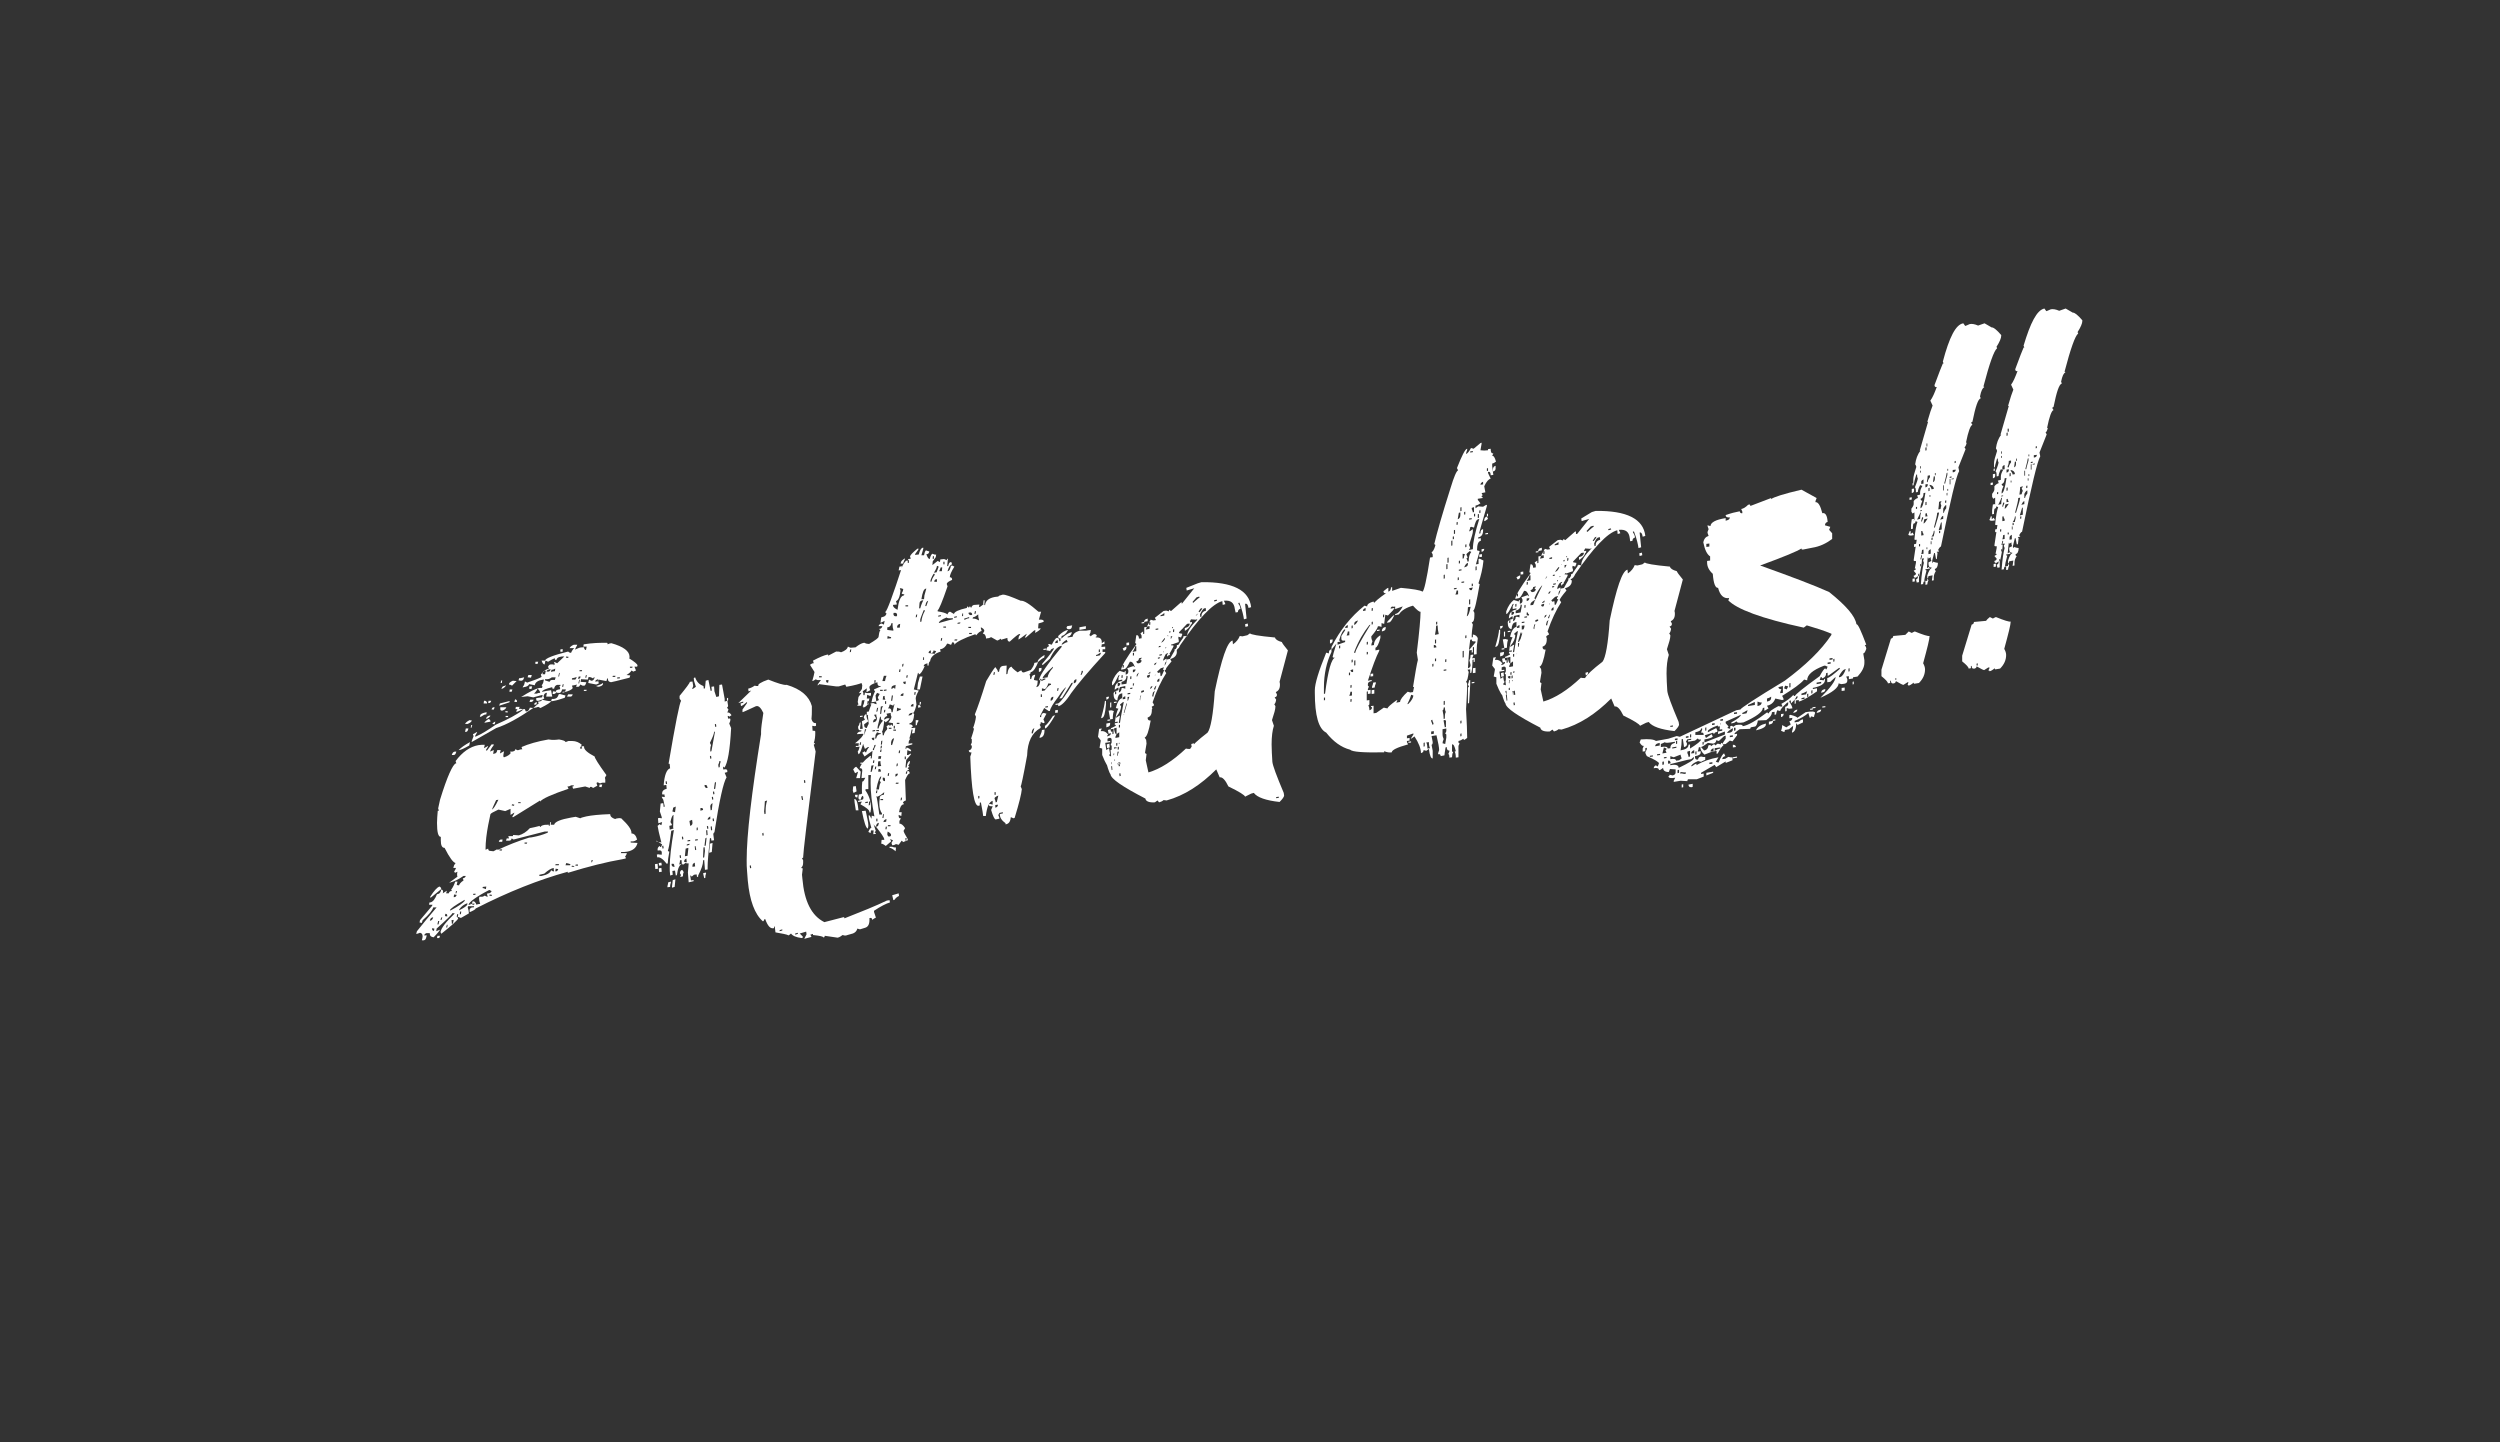
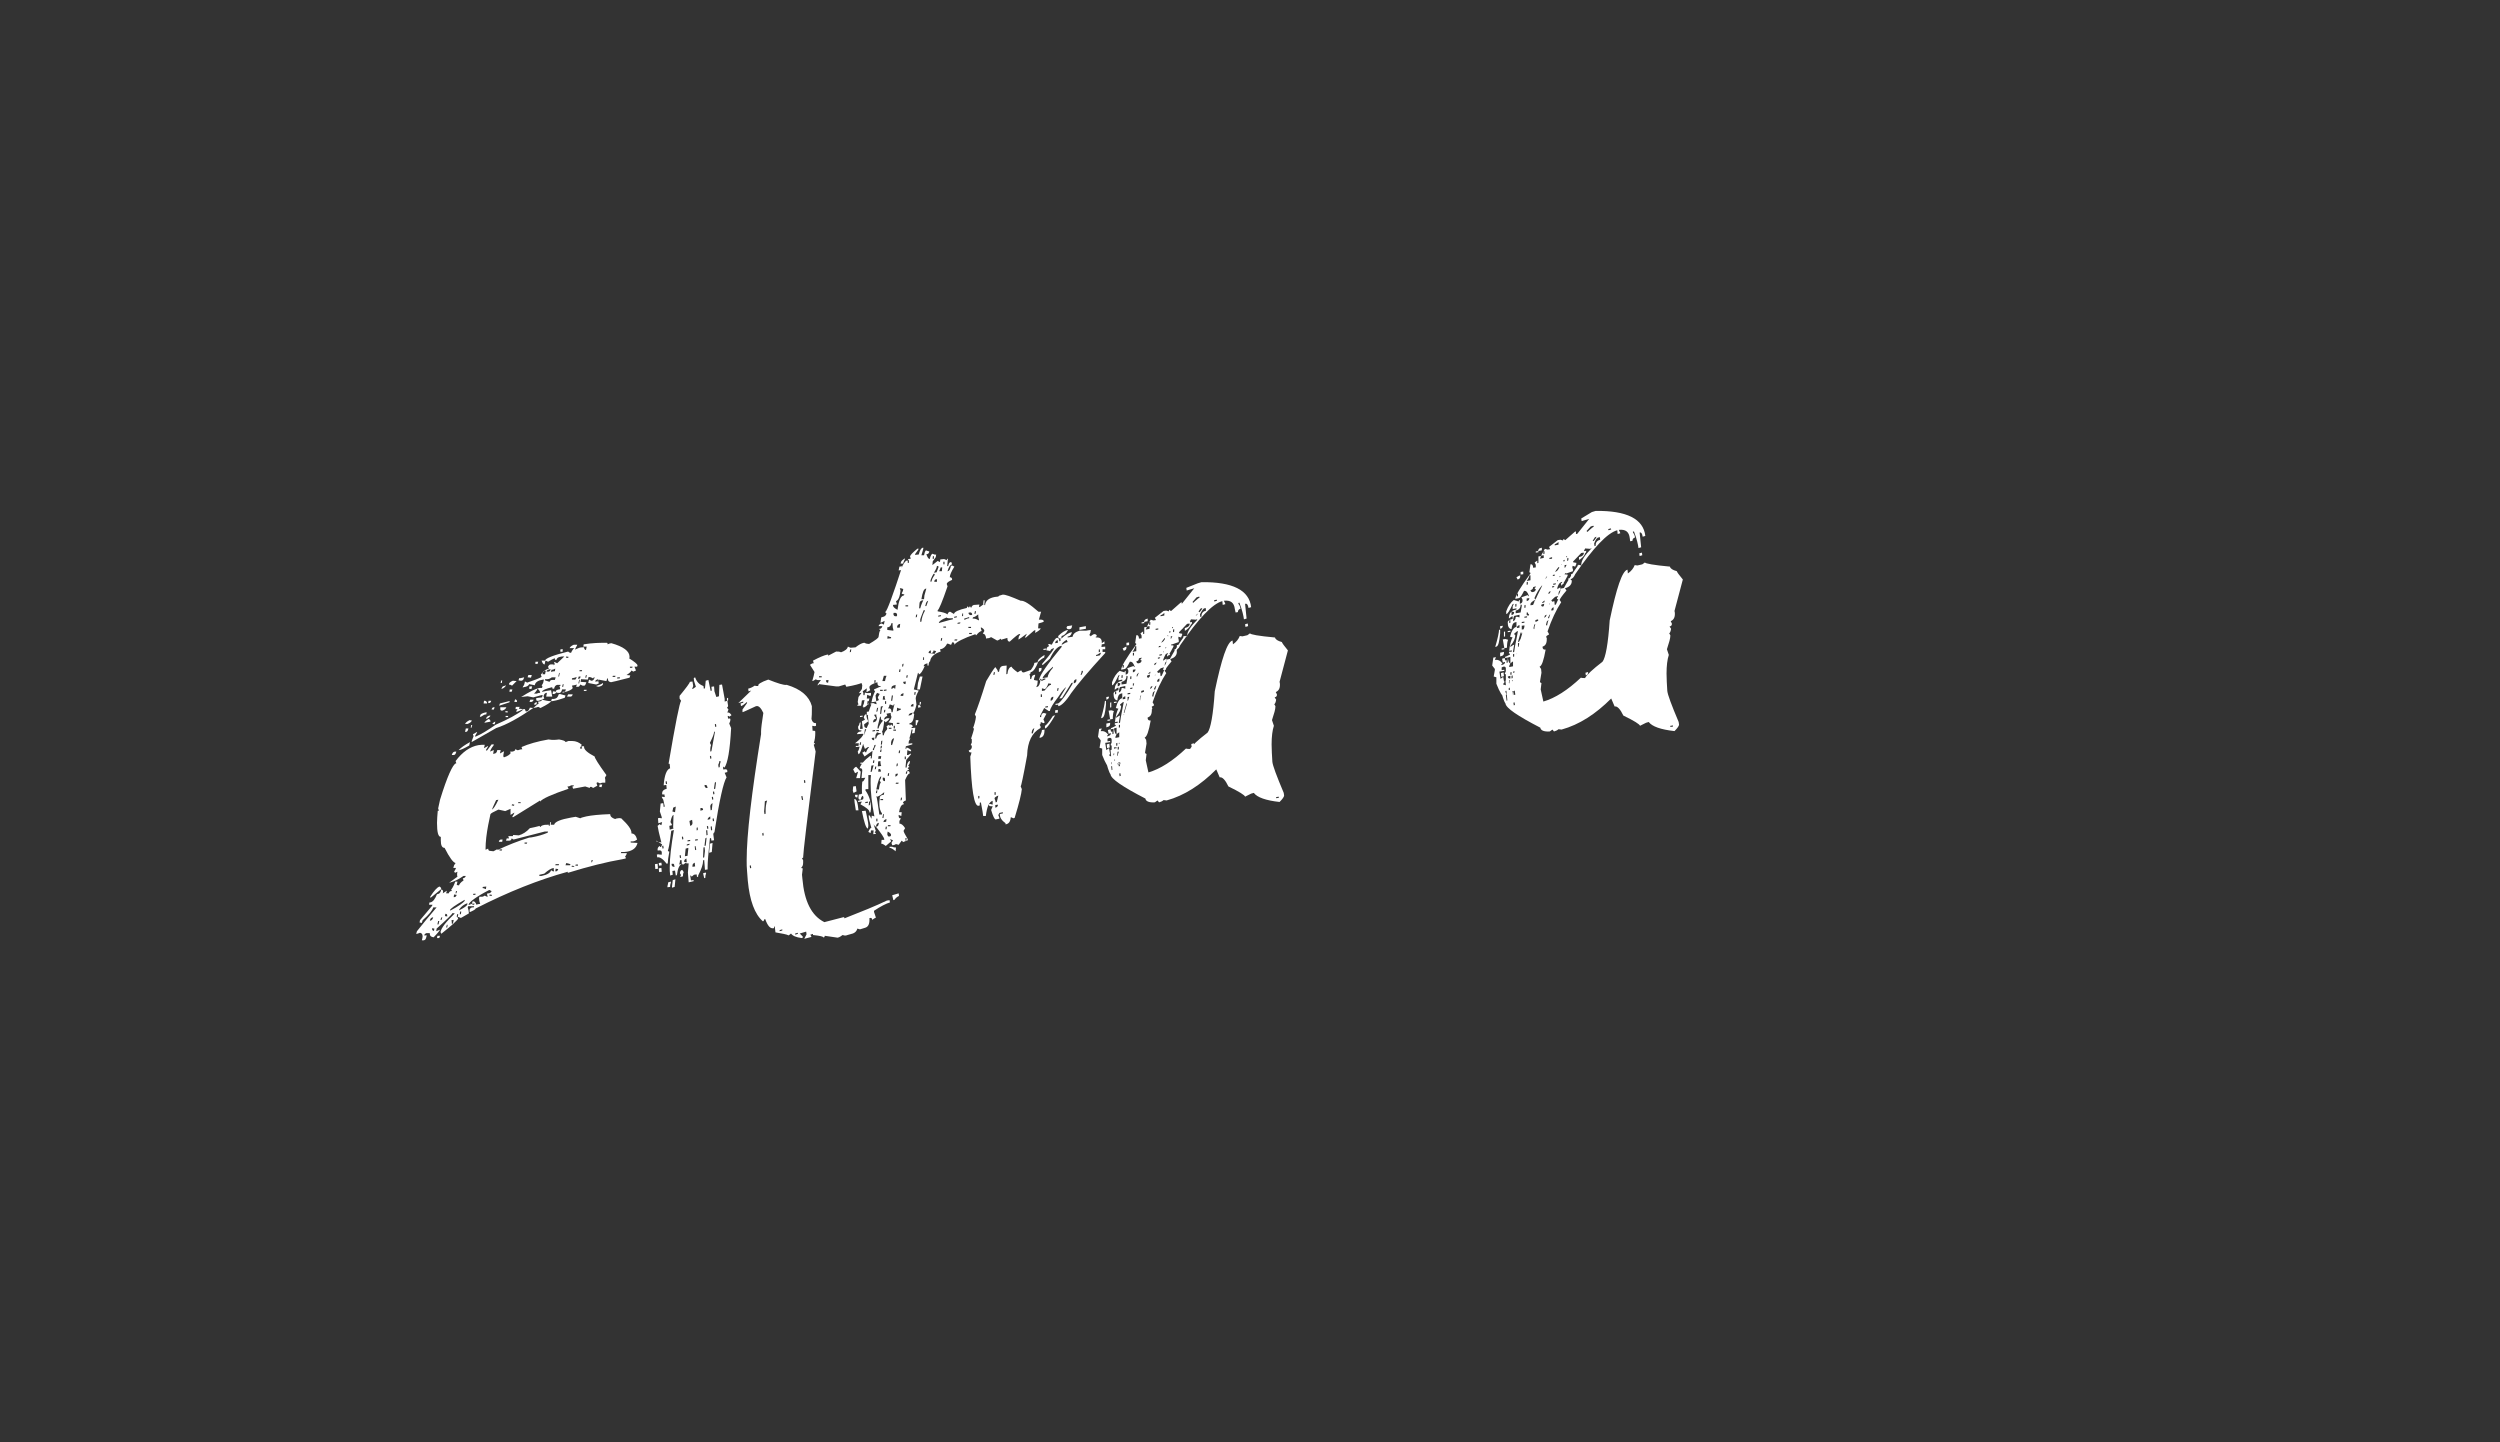
<svg xmlns="http://www.w3.org/2000/svg" version="1.1" id="Layer_1" x="0px" y="0px" viewBox="0 0 659.6 380.5" style="enable-background:new 0 0 659.6 380.5;" xml:space="preserve">
  <rect x="0" y="0" width="659.6" height="380.5" fill="#333333" stroke="none" />
  <style type="text/css">
	.st0{fill:#FFFFFF;}
</style>
  <g>
    <path class="st0" d="M147.5,195.1c1.1,0.2,1.7,0.4,1.7,0.7l0.8-0.3l0.9,0c1.1,0,1.9,0.4,2.6,1l-0.4,0.7l-0.1,0.3l0.6,0l-0.2-0.6   l0.7,0v0.2c0,0.7,0.9,1.5,2.8,2.5c0,0.4,1,2,3.1,4.9l-0.4,0.7c0.1,0.3,0.1,0.5,0.1,0.8v0.5c-0.2,0-0.4,0-0.7,0   c-0.2,0-0.4,0.1-0.7,0.2c-0.3-0.2-0.6-0.3-0.8-0.3l-0.1,0.3l0.2,0.6l-1.1,0.6l-0.5-0.3l-0.1,0c-0.2,0-0.3,0.1-0.3,0.3l-1.2-0.4   l-3.2,0.6l-0.2-0.6l0.1,0c0.2,0,0.3-0.1,0.3-0.3l-0.7,0c-0.3,0.2-0.6,0.3-0.8,0.3l-0.2,0l0.3,0.6c-4.4,1.5-6.9,2.6-7.5,3.4v-0.3   l-7.1,4.4l-0.2,0v-0.2c0.3-0.4,0.5-0.8,0.5-1l-1,0.6v-1.6l-1.4,0.6l-1.8-0.4c-1.3,0.6-2,1-2.1,1.2l-0.6,2.9   c-0.4,2.1-0.7,4.3-0.7,6.5l0.7-0.3c0,0.4,0.2,0.6,0.5,0.6l0.9,0.1l1.1-0.6l-0.1,0.3c2.7-1.3,5.5-2.4,8.4-3.3c0.4,0,0.8-0.1,1.3-0.2   c1-0.2,2.2-0.5,3.6-1.1l0.1-0.3l-0.9,0l-8.2,2.1l-0.5-0.3c-0.1,0.4-0.3,0.6-0.6,0.6l-0.2,0l-0.7,0l0.2-0.6l0.6,0l-0.2-0.6l1.2,0   l0.1-0.3l1.5,0.1c1-0.3,2-0.9,2.9-1.9l0.5-0.1c0.4-0.1,1.1-0.2,2.1-0.5v0.1c0,0.1,0.1,0.2,0.2,0.2c0.1-0.2,0.3-0.4,0.8-0.5   c0.3-0.1,0.8-0.1,1.4-0.1v0.3l0.2,0l0.2-1l0.2,0l-0.1,0.7l0.9,0c0.2-0.8,1.7-1.4,4.5-1.9l1.2-0.2l1.2,0.4c0.3-0.2,0.8-0.3,1.6-0.5   c1.4-0.3,3.5-0.5,6.3-0.6c0,0.6,0.4,1,1.3,1.3c0.2-0.1,0.4-0.2,0.7-0.2c0.2,0,0.4-0.1,0.7,0l0.2,0c1.8,1.7,2.7,2.9,2.7,3.8v0.2   c0.7,0,1.2,0.5,1.5,1.6c-0.4,0.3-0.8,0.5-1.2,0.5c-0.2,0-0.3,0-0.5,0v0.3l1.8,0.1c-0.3,1.3-1.2,2-2.7,2.3c-0.4,0.1-1,0.1-1.6,0.1   l-0.1,0.3l1.6,0l-0.1,0.3l-0.4,0.7c0.2,0,0.2,0.1,0.2,0.3v0.1l-0.9,0.2c-4.1,0.7-8.9,1.9-14.4,3.6v-0.3c-7.6,2.1-15.7,5.3-24.3,9.7   c0,0.2-0.5,0.5-1.4,0.9l-0.2,0V240c0.1-0.3,0.3-0.5,0.7-0.6c0.1,0,0.2,0,0.4,0l0.1-0.3l-1.6,0l-0.1,0.3c0.2,0.6,0.3,1.1,0.3,1.4   v0.2l-2.1,1.2c-0.4-0.2-0.7-0.3-0.9-0.3c0,0.2,0.1,0.3,0.2,0.4c-0.1,0.4-1.6,1.8-4.5,4.1v-0.1c0-0.2-0.1-0.3-0.2-0.3   c0.2-1.2,1.5-2.8,3.8-5l-0.6-0.1c-0.1,0.3-1.5,1.7-4.2,4.1l-0.1,0.7l0.7-0.3l0.3-0.1c-0.1,0.2-0.6,0.9-1.7,2c-0.7-0.1-1-0.4-1-0.9   v-0.2l-0.7,0l-0.2,0c-0.3,0.1-0.5,0.3-0.6,0.6l0.7,0l-0.2,0.7c-0.1,0.3-0.2,0.5-0.6,0.6l-0.2,0l-0.3,0c0.1-0.4,0.2-0.8,0.2-1   c0-0.6-0.2-0.9-0.7-1c-0.4,0.2-0.8,0.3-1,0.3l0.2-0.7c1.6-2,3.3-4.1,5.2-6.3l-0.9,0c-0.2,0.8-1.1,1.9-2.8,3.4l-0.2,0.7l-0.6-0.1   l0.1-0.6l3.2-3.8l0.1-0.3l-0.9,0l0.1-0.6l0.2,0c0.7-0.1,1.3-0.9,1.8-2.2l0.2,0c0.5-0.1,0.8-0.5,0.9-1.2c0.3,0,0.5,0.2,0.5,0.5   c0,0.2,0,0.3-0.1,0.5l1.1-0.7l-0.2,0.7l0.7,0c0.1-0.3,0.2-0.5,0.6-0.6l0.2,0v-0.1c0-0.1-0.1-0.2-0.2-0.2c0.6-0.8,0.9-1.6,1.1-2.2   l0.6,0l-0.2,0.9l0.6,0.1c0.1-0.3,0.4-0.8,1.2-1.3l-0.2-0.6l0.2,0c0.3-0.1,0.5-0.3,0.6-0.6l-0.6,0c-1.4,1-2.6,1.5-3.4,1.7l-0.4,0.1   l2.2-1.6c-0.1-0.2-0.1-0.4-0.1-0.6c0-0.2,0-0.4,0.1-0.7l-0.7,0.3c0-0.2-0.1-0.3-0.2-0.3l0.4-0.7l0.1-0.3l-0.7,0l0.2-0.7l0.4-0.6   c-0.6-0.1-1.6-1.4-2.9-4c-0.7,0-1-0.7-1-2v-0.9c-0.7,0-1-1.3-1-3.7c0-0.9,0.1-2,0.2-3.2l0.3,0l-0.2-0.6l0.5-2.3   c1.9-6.2,3.4-9.4,4.2-9.6l0.1,0l-0.2-0.6c1.8-2.4,3.8-3.8,6-4.2c0.6-0.1,1.1-0.1,1.7-0.1l-0.2,0.9l1.1-0.6l-0.1,0.3l-0.4,0.6   l-0.1,0.3l0.3,0l1.2-1.6l0.6,0l-0.1,0.3c-0.5,0.6-0.8,1.2-0.9,1.6l0.7-0.3l0.3-0.1l-0.2,1l0.5-0.1c0.3-0.1,0.5-0.3,0.6-0.9l0.9,0   l-0.2,0.9l1.1-0.6c-0.1,0.5-0.2,0.9-0.2,1.2c0,0.3,0.1,0.4,0.2,0.4c1-0.3,1.6-0.8,1.8-1.2c-0.2,0-0.2-0.1-0.2-0.3   c0.2,0,0.4,0,0.6,0c0.5-0.1,0.8-0.3,0.8-0.7c0.3,0.3,0.6,0.4,0.8,0.3c0.3-0.1,0.5-0.2,0.8-0.2l0.2,0l-0.2-0.6   c1.8-0.8,4.2-1.5,7.1-2C145.9,195.3,146.7,195.2,147.5,195.1z M115.9,233.9c0.3,0.1,0.5,0.3,0.5,0.6v0.1l-2.7,2.2l-0.2,0v-0.2   C114.5,235,115.4,234.1,115.9,233.9z M113.5,242.6l-0.1,0.3l0.2,0c0.3-0.1,0.5-0.3,0.6-0.6l0.1-0.3   C113.8,242.1,113.6,242.3,113.5,242.6z M114,244.9v0.2c0,0.3,0.2,0.5,0.5,0.5l0.1-0.6L114,244.9z M115.4,246.9l0.7,0l-0.2,0.6   l-0.6,0L115.4,246.9z M115.6,243l-0.2,0.9l0.3,0l0.2-0.9L115.6,243z M116.4,242.1l-0.2,0.6l0.3,0l0.2-0.7L116.4,242.1z    M117.5,241.1l-0.1,0.6l0.6,0.1v-0.2C118,241.3,117.9,241.1,117.5,241.1z M117.9,244l-0.2,0.7l0.3,0l0.1-0.7L117.9,244z    M118.7,240.2l0.2,0c2.1-1.1,3.3-2,3.7-2.5v-0.3C120,238.9,118.7,239.8,118.7,240.2z M119.1,242.8c0.1,0.3,0.1,0.5,0.1,0.7v0.2   l0.3,0l0.2-1L119.1,242.8z M120.1,198.3l0.3,0l-0.1,0.3c-0.1,0.4-0.3,0.6-0.6,0.6l-0.2,0l-0.3,0l0.1-0.3   C119.5,198.5,119.7,198.3,120.1,198.3L120.1,198.3z M119.8,236l-0.1,0.7l0.2,0c0.3,0,0.5-0.3,0.6-0.6L119.8,236z M120.3,235.1   l-0.1,0.6l0.2,0l0.2-0.6L120.3,235.1z M120.6,241.2l-0.1,0.7l0.3,0l0.1-0.7L120.6,241.2z M124,195.8l-0.2,0.9   c-1.4,0.8-2.3,1.2-2.7,1.2l-0.1,0C121.7,197.2,122.7,196.5,124,195.8z M121.2,239.9l-0.1,0.3c1.4-0.7,2.1-1.2,2.2-1.6v-0.3   C122.5,238.6,121.7,239.1,121.2,239.9z M121.4,240.5l-0.1,0.7l0.3,0l0.1-0.7L121.4,240.5z M122.9,192.2l0.7,0l-0.1,0.3   c-0.1,0.4-0.3,0.6-0.6,0.6l-0.2,0L122.9,192.2z M123.9,190l0.6,0.1c-0.1,0.3-0.4,0.6-1.1,0.9l-0.7,0   C122.9,190.6,123.3,190.3,123.9,190z M123.6,238.7l0.3,0c0.2,0,0.3-0.1,0.3-0.3l0.6,0.3l0.3,0l0.1-0.3l-0.7,0l0.2-0.6l0.2,0   c0.3,0,0.6,0.3,0.8,0.9c0.3-0.1,0.5-0.2,0.8-0.2l0.2,0c-0.2-0.5-0.3-1-0.3-1.4c0-0.2,0-0.3,0.1-0.5c0.2,0,0.4,0,0.6,0   c0.3,0,0.5-0.1,0.8-0.3c0.3,0.2,0.6,0.3,0.8,0.3l-0.2-0.6l0.1-0.3c0.2,0,0.3,0,0.4,0c0.4-0.1,0.6-0.3,0.7-0.6l-0.6-0.3   C125.6,236.6,123.8,238,123.6,238.7z M124.3,191.3l0.3,0l-0.2,0.7l-0.2,0L124.3,191.3z M138.5,187.1l0.2,0.6c0.1,0,0.2,0,0.3,0   c0.4-0.1,0.6-0.4,0.8-1l0.9,0.1c-3.8,2.6-7,4.4-9.8,5.3l-6.3,3.6l-0.2,0l0.6-1.6c-0.2,0-0.2-0.1-0.2-0.4l1.1-0.6l-0.1,0.3   c-0.3,0.4-0.4,0.7-0.5,0.9l0.3,0c1.4-0.6,3.2-1.7,5.2-3.1c3.2-1.4,5.7-2.7,7.3-4l-0.3,0c-0.6,0.3-1.1,0.5-1.4,0.6l-0.2,0l0.2-0.6   c0.3-0.1,0.6-0.2,0.9-0.2C137.6,187.1,138.1,187.1,138.5,187.1z M124.9,235.8l-0.1,0.3l0.6,0l0.1-0.3L124.9,235.8z M128.4,187.9   l-0.1,0.6l-0.2,0c-0.3,0-0.7,0.3-1.2,0.6l-0.3,0l0.1-0.3C126.7,188.4,127.3,188.1,128.4,187.9z M127.4,234l-0.1,0.3   c0.2,0,0.5,0.1,0.9,0.3l0.1-0.7L127.4,234z M127.7,184.9l0.3,0c0.3,0.1,0.5,0.3,0.5,0.6v0.1l-0.9,0L127.7,184.9z M128.9,189.7   c0.3,0.1,0.5,0.3,0.5,0.6v0.1l-1.6,0.3C127.9,190.4,128.3,190.1,128.9,189.7z M129.1,188.8l0.3,0c-0.1,0.3-0.4,0.6-1.1,0.9v-0.3   C128.5,189.1,128.7,188.9,129.1,188.8L129.1,188.8z M128.9,184.9l0.7,0c-0.1,0.4-0.3,0.6-0.6,0.6l-0.2,0L128.9,184.9z M129.2,236   l-0.1,0.3l0.6,0.1l0.1-0.3L129.2,236z M130.5,186.6l-0.2,0.6l-0.6,0c0.1-0.4,0.3-0.6,0.6-0.6L130.5,186.6z M130.9,211.1   c-0.7,1.5-1.1,2.4-1.1,2.5c0.3-0.1,0.9-0.9,1.7-2.6L130.9,211.1z M130.7,190.4l-0.2,0.7l-0.6-0.1   C130.1,190.7,130.3,190.5,130.7,190.4L130.7,190.4z M132.4,221.5l0.2,0l-0.1,0.6l-0.9,0c0.1-0.4,0.3-0.6,0.6-0.6L132.4,221.5z    M134.3,185l0.2,0l-0.1,0.3l-2.7,0.9l0.2-0.6L134.3,185z M131.8,224.1v0.3l0.6,0l0.1-0.3L131.8,224.1z M132,186.6l1.6,0   c-0.1,0.3-0.4,0.7-1.1,0.9c-0.3,0-0.5-0.1-0.5-0.4V186.6z M132.2,179.6l0.3-0.1l-0.1,0.7l-0.3,0L132.2,179.6z M133.5,180.8   c-0.1,0.3-0.4,0.7-1.2,1l0.1-0.3c0.1-0.3,0.3-0.5,0.6-0.5L133.5,180.8z M133.4,187.6l0.6,0.1l-0.1,0.3l-0.6-0.1L133.4,187.6z    M133.4,188.9l0.7,0l-0.1,0.3l-0.6,0V188.9z M135.3,179.6l1,0.1l-1.2,1.2c-0.3-0.2-0.6-0.3-0.8-0.3   C134.2,180.3,134.6,179.9,135.3,179.6z M134.5,181.9l0.7,0l-0.2,0.6l-0.6,0L134.5,181.9z M135.1,212.2l-0.1,0.3l0.6,0.1l0.1-0.3   L135.1,212.2z M135.9,184.5c0.3,0.1,0.5,0.2,0.5,0.5v0.2l-0.7,0L135.9,184.5z M136.1,186.5l1,0l-0.2,0.6l-0.9,0L136.1,186.5z    M136.8,211.6l-0.1,0.3l0.7,0v-0.2L136.8,211.6z M138.3,178.7l-0.1,0.3c-0.1,0.3-0.2,0.5-0.6,0.6l-0.2,0l-0.6-0.1l0.2-0.6   C137.1,179,137.5,178.9,138.3,178.7z M159.4,169.6l0.7,0c0.2,0,0.2,0.1,0.2,0.3v0.1c0.4-0.2,0.8-0.3,1-0.3c3.2,0.9,4.8,2.1,4.8,3.6   c0,0.1,0,0.3-0.1,0.4c1.4,0.9,2.2,1.5,2.2,1.9l-0.1,0.3l-0.7,0l0.4,1l-0.7,0.3l-0.5-0.3c-0.1,0.3-0.5,0.7-1.3,1.2l1,0.1l-0.2,0.6   c-3.1,0.8-4.8,1.2-4.9,1.2c-0.5-0.1-0.8-0.3-0.8-0.8V179l-0.2,0l-0.2,0.7l-2.1-0.4l-0.1,0.3l0.2,0.7l-0.7,0.3l-2.1-0.4l0.2-0.9   l0.6,0.3l0.2,0c0.3-0.1,0.5-0.3,0.6-0.6l0.1-0.3c-0.2,0-0.4,0.1-0.4,0.3l-0.6-0.3l-0.6-0.1l-0.2,0.7l-1.8-0.1l-0.1,0.7l1.5,0.1   l-0.1,0.3c-0.1,0.3-0.2,0.5-0.4,0.6l-0.2,0l-0.3,0l-0.6-0.3c-0.1,0.3-0.2,0.5-0.5,0.6l-0.3,0l-0.3,0l0.2-0.6   c-0.3,0.1-0.6,0.2-0.8,0.2l-0.5,0.1l0.2,0.6c-0.1,0.4-0.9,0.8-2.4,1.2l-0.3,0.1l0.1-0.3l0.6,0l0.2-0.6l-1,0   c-0.1,0.5-0.3,0.8-0.6,0.9l-0.2,0l-0.3,0c-0.3,0-0.5-0.1-0.5-0.4v-0.2c0.3-0.2,0.6-0.3,0.8-0.3l0.2,0l0.1-0.3l-0.2-0.6l0.1,0   c0.1,0,0.2-0.1,0.2-0.3l-0.6,0c-0.1,0-0.2,0-0.3,0c-0.4,0.1-0.7,0.4-0.8,1l-0.3,0c-0.2,0-0.2-0.1-0.2-0.4c-1.7,0.4-2.6,0.8-2.7,1.2   l0.2,0l0.9-0.2c0.5-0.1,0.9-0.1,1.3-0.2l0.3,1.7l-1.6,0l0.2-1l-0.2,0c-0.3,0.1-0.5,0.3-0.6,0.6l-0.1,0.3l0.2,0.6   c-0.6,0.3-1.1,0.5-1.5,0.6c-0.2,0-0.3,0-0.5,0l-0.2-0.6c0.2-0.1,0.4-0.2,0.7-0.2c0.3,0,0.6-0.1,0.9-0.1l0.2-0.6l-0.3,0l-2.2,0.6   l-1.5-0.3l-1.7,0.2c2.2-1.4,3.8-2.2,4.9-2.4c0.2,0,0.4,0,0.6,0l0.1-0.3v-0.1c0-0.1-0.1-0.2-0.2-0.2l0.4-0.7l0.2-0.9l-0.2,0   c-1.3,0.2-2.1,0.7-2.2,1.5l-1.5-0.3c-0.1,0.4-0.6,0.7-1.4,0.8l-0.3,0.1l0.1-0.3c0.3-0.3,0.4-0.7,0.5-1.3l0.6,0.3   c1.8-0.6,3.1-1.1,3.8-1.5l-0.2-0.6c0.7-0.9,1.3-1.4,1.9-1.5l0.2,0l-0.2-0.6c0.2-0.4,0.4-0.6,0.7-0.6l0.1,0l0.7,0l-0.2,0.7l-0.6-0.1   L145,176c0.9-0.3,1.4-0.6,1.4-0.9c-0.1,0-0.2-0.1-0.2-0.2v-0.2l0.2,0l0.6,0.3l1.9-1.8l-0.3,0c-0.3,0-0.5,0-0.8,0.1   c-0.6,0.1-0.9,0.4-1,0.8l-0.2,0c-0.2,0-0.2-0.1-0.2-0.3v-0.1l-0.1,0c-0.3,0.1-0.9,0.4-1.7,0.9c-0.3-0.2-0.6-0.3-0.8-0.3   c0.1-0.6,2.1-1.4,6.1-2.4c0.3,0.3,0.6,0.4,0.8,0.3c0.1-0.3,0.3-0.7,0.8-1.2l-1.2,0c0.1-0.3,0.4-0.6,1.1-0.9l0.9,0l-0.1,0.3   c-0.3,0.4-0.4,0.8-0.5,1c0.7-0.3,1.2-0.6,1.8-0.6c0.2,0,0.4,0,0.6,0c0,0.4,0.2,0.7,0.5,0.7l0.2-0.9l-0.9,0l0.1-0.6   C156.5,169.6,158.3,169.6,159.4,169.6z M138.4,222.3v0.3l0.6,0l0.1-0.3L138.4,222.3z M139.4,178.1l0.9,0l-0.2,0.7l-0.9-0.1   L139.4,178.1z M139.7,181.1l0.7,0l-0.2,0.7l-0.6-0.1L139.7,181.1z M139.9,184.6l0.9,0c-0.1,0.3-0.2,0.5-0.6,0.6l-0.2,0l-0.3,0   L139.9,184.6z M143,184.6c0.8,0.2,1.6,0.4,2.4,0.4c-0.1,0.3-1,0.9-2.8,1.8l-0.6-0.3c-0.3,0.1-0.6,0.2-0.8,0.2l-0.5,0.1l1.5-1.3   c-0.2,0-0.2-0.1-0.2-0.4C142.6,185.1,143,184.9,143,184.6z M141.8,181.7c-0.1,0.4-0.4,0.8-0.9,1.3l0.7,0c0.3-0.1,0.5-0.2,0.7-0.2   l0.2,0v-0.2C142.4,182.3,142.2,182,141.8,181.7z M141.7,185.3l-0.2,0.6l-0.6,0c0.1-0.4,0.3-0.5,0.5-0.6L141.7,185.3z M141.3,174.6   l0.7,0l-0.2,0.6l-0.6-0.1L141.3,174.6z M142.3,230.8v0.3l0.6,0c1.5-0.3,2.3-0.8,2.5-1.5l0.5,0.3l0.3,0c-0.1-0.3-0.1-0.5-0.1-0.7   v-0.2c-0.7,0.1-1.5,0.6-2.5,1.5L142.3,230.8z M142.9,174.3l1,0l-0.2,1C143.3,175.3,143.1,174.9,142.9,174.3z M143.2,177.6l-0.1,0.3   l0.7,0l0.2-0.9l-0.2,0C143.4,177,143.2,177.2,143.2,177.6z M143.8,179.2v0.3l1.2,0.4c0.1-0.3,0.3-0.5,0.7-0.5c0.2,0,0.4,0,0.7,0   l0.2-0.7l-1,0c-0.4,0.3-0.8,0.5-1.2,0.5C144.1,179.2,143.9,179.2,143.8,179.2z M144.2,177.2l0.3,0l0.2,0c0.3,0,0.5-0.3,0.6-0.6   l-0.3,0C144.5,176.7,144.2,176.9,144.2,177.2z M145.5,176.7l-0.1,0.6c0.3-0.1,0.5-0.2,0.8-0.2l0.2,0l0.1-0.7   c-0.3,0.2-0.6,0.3-0.8,0.3L145.5,176.7z M147.4,183.2l0.3-0.1l1.5,0.4l-0.2,0.6c-1.2,0.4-2.1,0.7-2.8,0.8c-0.3,0.1-0.6,0.1-0.8,0.1   l0.2-0.6c0.2,0,0.4,0,0.6,0C146.9,184.3,147.2,183.9,147.4,183.2z M145.9,182.4l0.9,0.1c-0.1,0.3-0.2,0.5-0.6,0.6l-0.2,0l-0.2,0   L145.9,182.4z M146.6,228l-0.1,0.3l0.9,0l0.1-0.3L146.6,228z M146.6,229.2l-0.1,0.7l0.2,0c0.3,0,0.5-0.3,0.6-0.6L146.6,229.2z    M147.5,177.6l-0.2,0.9l0.2,0l0.2-1L147.5,177.6z M147.9,171.3l0.6,0l-0.1,0.7l-0.6-0.1L147.9,171.3z M148.5,180.5l-0.2,0.7l0.3,0   l0.1-0.7L148.5,180.5z M149.4,173.2l-0.1,0.3l0.6,0.1l0.1-0.3L149.4,173.2z M149.4,227.7l-0.2,0.6l1.2,0l0.1-0.3L149.4,227.7z    M149.9,183.2l1.2,0c-0.1,0.4-0.3,0.6-0.6,0.6l-0.2,0l-0.7,0L149.9,183.2z M150.9,228.4l-0.1,0.3l0.7,0v-0.2L150.9,228.4z    M150.9,179v0.3l0.9,0l0.4-0.6l-0.3,0c-0.3,0.1-0.5,0.2-0.8,0.2L150.9,179z M151.9,228.1l-0.1,0.3l0.7,0v-0.3L151.9,228.1z    M152.7,178.5l-0.2,0.6l0.2,0c0.2,0,0.4-0.2,0.5-0.6L152.7,178.5z M152.8,179.4l-0.2,0.9l0.2,0l0.2-1L152.8,179.4z M152.9,176.8   v0.3l0.6,0l0.1-0.3L152.9,176.8z M154.1,182l0.7,0l-0.1,0.3l-0.7,0L154.1,182z M154.6,178.1l-0.2,0.7l0.3,0l0.1-0.7L154.6,178.1z    M156.1,226.9l-0.1,0.6l0.2,0l0.2-0.6L156.1,226.9z M157,179.8l0.7,0l0.1-0.6C157.4,179.3,157.1,179.5,157,179.8z M159.1,180.2v0.3   c-0.1,0.3-0.4,0.5-0.8,0.6l-0.3,0.1l-0.6-0.1v-0.2l0.2,0C158.2,180.7,158.7,180.5,159.1,180.2z M158.2,207l0.7,0l-0.2,0.7l-0.6-0.1   L158.2,207z M161.7,178.3l-0.1,0.3l0.7,0l0.1-0.3L161.7,178.3z M162.9,178.7l-0.1,0.3l0.7,0l0.1-0.3L162.9,178.7z M166.2,175.9v0.3   l0.6,0l0.1-0.3L166.2,175.9z" />
    <path class="st0" d="M172.8,228l0.7-0.1l0.1,1.3l-0.7,0.1L172.8,228z M183.4,178.7c0.4,1.2,1.1,1.9,2.2,2.3l0.1,0.7l0.3-0.1l0.2-2   l0.7-0.2l0.6,2.9l0.3-0.1l-0.1-1l0.7-0.1l0.1,1.3l0.5,1.5l0.7-0.2l0.1-3l0.7-0.1l0.7,3.8v0.7l0.7-0.2l0.2,1.3   c0,0.2-0.1,0.4-0.3,0.5l0.4,0.5l-0.3,0.8l0.1,0c0.3-0.1,0.7,0.2,1,0.7l-0.6,0.4c-0.1-0.2-0.2-0.2-0.3-0.2l-0.1,0l0.1,0.7l0.2,0   c0.3-0.1,0.4,0,0.4,0.2v0.2c0,0.2-0.1,0.5-0.3,0.9l0.5,1.2c-0.3,5.8-0.9,9.3-1.8,10.5c0-0.2-0.1-0.3-0.3-0.3v0.7l0.2,0   c0.6-0.1,0.9,0,0.9,0.4v0.3l-0.7,0.2l0.5,1.2c-0.8,1.2-1.9,6-3.2,14.5c-0.2,0.1-0.3,0.3-0.3,0.5l0.2,1.6l-0.7,0.1l-0.1-0.7   l-0.3,0.1c-0.4,3.8-0.6,6.3-0.6,7.5v0.7l-0.7,0.1l-0.2-2.6l-0.3,0.1v0.2c0,0.8-0.4,2.1-1.3,3.8v0.3l-0.3,0.1l-0.1-0.7l-0.7,0.1   l-0.6,0.5c-0.1-0.2-0.2-0.3-0.4-0.3l0.2,1.3l0.7-0.1v0.3l-1.3,0.3l-0.2-2.6l0.2-2.4l-0.3,0c-0.3,0-0.4,0-0.4-0.2l-0.7,0.5l-0.1,0   c-0.2,0-0.2,0-0.2-0.2c-0.7,0.2-1.2,1.2-1.4,3l-0.3,0.1l-0.2-1.3l-0.7,0.1l0.1,1l-0.7,0.2v-0.3c-0.1-0.5-0.1-1.2-0.1-1.8   c0-2.6,0.4-5.8,1.1-9.9l-0.7,0.2c-0.4,3.5-0.8,5.2-0.9,5.2c0.1,0.2,0.2,0.3,0.4,0.3c-0.3,1.5-0.4,2.5-0.4,2.9v0.2l-0.3,0.1   c-1-1.3-1.8-1.8-2.4-1.7l-0.1,0l-0.1-0.7l0.3-0.1c0.4,0.1,0.8,0.1,1,0.1v-0.7c-0.1-0.4-0.4-0.5-0.9-0.4l-0.2,0v-0.3   c0-0.4,0.2-0.7,0.6-0.9c0,0.2,0.1,0.3,0.3,0.3l0.3-0.7l-1.5-1V222l1.3,0.3c-0.6-2.3-0.9-3.7-1-4.4l0.6-0.5c0.1,0.2,0.2,0.3,0.4,0.3   l0.2-0.8l-1,0.3l-0.1-1.3l0.3-0.1l0.7,0.1v-0.3l-0.5-1.5l0.2-2.1l0.7-0.1l0.1,1l0.3-0.1L175,211c-0.2-0.3-0.4-0.6-0.4-0.8l0.8,0.1   l-0.1-0.7l-0.2,0c-0.3,0.1-0.4,0-0.4-0.2v-0.1c0-0.6,0.4-1,1.2-1.2l-0.1-1l-0.7,0.1c0.2-2.7,0.8-4.2,1.7-4.5l-0.1-1   c0-0.2-0.1-0.2-0.2-0.2l-0.1,0c1.8-10.6,2.9-16.1,3.3-16.6l-0.4-0.6v-0.7c1.8-2.2,2.7-3.4,2.7-3.7l0.7-0.1l0.2,1.2l-0.3,0.8   l0.3-0.1l0.7-0.5l-0.5-1.6v-0.3C182.9,179.1,183.1,178.8,183.4,178.7z M173.8,227.7l0.7-0.1l0.1,0.7l-0.7,0.1L173.8,227.7z    M173.8,229.1l0.7-0.1l0.1,1l-0.7,0.1L173.8,229.1z M174.7,223.2l0.1,0.7l0.3-0.1l-0.1-0.7L174.7,223.2z M175.6,206.2l0.1,0.7   l0.3-0.1l-0.1-0.7L175.6,206.2z M176.3,232.8l0.7-0.2v0.3c-0.2,0.5-0.2,0.9-0.2,1.1l-0.7,0.1v-0.3   C176.2,233.4,176.3,233,176.3,232.8z M176.9,216.9l0.3,0.5l0.1,0.3l-0.7,0.2l0.1,1l1-0.3l-0.1-0.3l0.1-3.3   C177.4,215.1,177.1,215.7,176.9,216.9z M177.2,227.9v0.3c0.1,0.4,0.3,0.5,0.7,0.5l0.1,0l-0.1-0.3c0-0.4-0.2-0.6-0.5-0.5   L177.2,227.9z M177.6,213.1c0,0.2-0.1,0.6-0.2,1l0.7,0.2l0.2-1.5L177.6,213.1z M177.5,232.2l0.7-0.2l-0.2,2l-0.7,0.2v-0.3   L177.5,232.2z M179.4,227v0.2c0,0.2-0.1,0.5-0.2,0.9l0.7-0.2l-0.1-1L179.4,227z M179.3,225.7l0.1,0.7l0.3-0.1l-0.1-0.7L179.3,225.7   z M180,229.5l0.4,0.6c-0.2,0.4-0.2,0.7-0.2,0.9v0.2l-0.7,0.2v-0.1c0-0.2,0.1-0.3,0.2-0.4l-0.3-0.5   C179.4,229.9,179.6,229.6,180,229.5z M179.9,220.8l0.1,0.7l0.3-0.1l-0.1-0.7L179.9,220.8z M180.5,227.4l0.7,0.1l-0.1-1   C180.7,226.7,180.5,226.9,180.5,227.4L180.5,227.4z M180.9,223.9l-0.2,2l0.7-0.1l0.2-1.8v-0.3L180.9,223.9z M181.2,222.8v0.3   l0.7-0.2v-0.3L181.2,222.8z M181.4,221.7v0.3l0.7-0.1v-0.3L181.4,221.7z M181.9,216.6l0.2,1.3c0.4-0.1,0.6-0.4,0.6-0.7v-0.2   l-0.1-0.7L181.9,216.6z M182.7,228.7l0.7-0.1l-0.1-1c-0.4,0.2-0.6,0.4-0.6,0.8V228.7z M183.3,223.3l0.1,1l0.3-0.1l-0.2-1   L183.3,223.3z M183.4,221.5v0.3l0.7-0.1v-0.3L183.4,221.5z M183.8,218.4v0.7l0.3-0.1v-0.7L183.8,218.4z M184.8,213.2v0.7l0.7-0.2   c0-0.4-0.2-0.6-0.5-0.5L184.8,213.2z M185.6,223.6l-0.1,2.4v0.3l0.3-0.1l0.2-1.7l-0.1-1L185.6,223.6z M185.5,230.4l0.7-0.2l0.1,0.3   c-0.2,0.4-0.2,0.7-0.2,0.9v0.2l-0.3,0.1L185.5,230.4z M185.9,207.1v0.3c0.1,0.4,0.4,0.6,0.8,0.5l-0.1-0.3   C186.6,207.2,186.4,207.1,185.9,207.1z M186.1,221.2l-0.2,1.7v0.3l0.3-0.1l0.2-1.8V221L186.1,221.2z M186.3,219.1l0.1,1.3l0.3-0.1   l-0.1-1.3L186.3,219.1z M186.5,218l0.1,0.7l0.3-0.1l-0.1-0.7L186.5,218z M186.7,216.3l0.7-0.2v-0.7   C186.9,215.7,186.7,215.9,186.7,216.3z M187.3,222.6l0.7-0.2l-0.2,2.4l-0.7,0.2L187.3,222.6z M187.3,199.5l0.1,0.7l0.3-0.1   l-0.1-0.7L187.3,199.5z M188.4,193.1L188.4,193.1c0,0.5-0.4,1.5-1.1,2.9l0.3,0.6c-0.1,0.3-0.2,0.6-0.2,1v0.7l0.3-0.1l0.9-4.9V193   L188.4,193.1z M187.4,212.8l0.1,1l0.3-0.1l0.2-1.8C187.6,212.1,187.4,212.4,187.4,212.8L187.4,212.8z M187.5,218.1l0.1,1l0.3-0.1   l-0.1-1L187.5,218.1z M187.8,210.3l0.1,0.7l0.3-0.1l-0.1-0.7L187.8,210.3z M188,216l0.1,0.7l0.3-0.1l-0.1-0.7L188,216z    M188.1,208.9l0.1,0.7l0.3-0.1l-0.1-0.7L188.1,208.9z M188.6,206.5l-0.2,1.4v0.3l0.3-0.1l0.2-1.5v-0.3L188.6,206.5z M188.6,191.1   l0.1,0.7l0.3-0.1l-0.1-0.7L188.6,191.1z M189.8,200.8c0,0.2-0.1,0.6-0.3,1l0.1,0.7l0.3-0.1v-0.3c0-0.4,0.1-0.7,0.2-1v-0.3   L189.8,200.8z M191.8,184.2l0.3-0.1v0.7l-0.3,0.1V184.2z M202.7,179.3c2.5,1,4.1,1.5,4.8,1.4l0.1,0c3.7,1.1,5.9,3,6.6,5.6v1.2   c0,0.6,0,1.3-0.1,2.2c0.2,0.8,0.6,1.1,1.1,1.1l0.1,0v0.7l-0.3,0.1l-0.7-0.1l0.1,1.3l0.2,0c0.3,0,0.4,0,0.5,0.2v0.4   c0,0.9-0.1,1.8-0.4,2.7l0.3-0.1c0,0.2-0.1,0.4-0.3,0.5c0.3,1.1,0.5,1.7,0.5,1.8c-2.2,17.5-3.3,26.8-3.3,27.9v0.1l-0.3,0.1l0.3,0.6   v0.6c0,0.7-0.2,1.1-0.5,1.3c0.1,0.2,0.2,0.2,0.3,0.2l0.1,0l-0.2,1.7l0.1,1c0.5,6,2.4,9.8,5.8,11.5l5-1.3c0.2,0,0.3,0,0.3,0.3   c4.6-1.8,8.3-3.3,11.2-4.7l0.7-0.1l0.1,0.6c-1,0.3-2.4,1-4.2,2.2v0.3l0.5,1.5c-0.2,0.1-0.6,0.3-1,0.6c0-0.4-0.2-0.6-0.5-0.5l-0.2,0   v0.5c0,1.2-0.4,1.9-1.2,2.1l-1.3,0.4l-0.7-0.2c-0.2,0.8-0.8,1.3-1.9,1.5l-0.7,0.2l-0.3,0.1c-0.3,0.1-0.7,0-1-0.1   c-0.4,0.3-0.8,0.6-1.3,0.7l-3.4-0.5c0,0.2-0.1,0.4-0.3,0.5c0-0.3-0.9-0.5-2.8-0.7v-0.3l-0.7,0.2l0.3,0.6l-1.9,0.5l0.6-1.2l-0.1-0.7   l-1.7,0.5l0.8,0.8v0.3l-0.3,0.1c-1.5-0.2-2.4-0.6-2.8-1.2l-0.6,0.5c-0.6-0.3-1.8-0.5-3.5-0.8l-0.2-1.6c-0.2,0.1-0.2,0.2-0.2,0.4   v0.1l-0.1,0c-0.9,0.2-1.6-0.7-2.2-2.4l-0.3,0.1c0,0.2-0.1,0.4-0.3,0.5c-2.2-1.9-3.5-5.5-4-10.7l-0.2-2.6c-0.1-0.9-0.1-1.8-0.1-2.9   c0-6.6,1.3-17.6,3.8-33.2V193c0-0.7,0.2-2.4,0.6-4.9c-0.6-1.3-1.2-1.9-1.8-1.8l-0.1,0c-2.2,1-3.4,1.6-3.6,1.6v-0.7l1.2-1.7v-0.3   c-0.7,0.6-1.2,1-1.6,1.1l-0.1-0.7l0.7-0.2v-0.3l-1.3,0.4l3.4-3.3l-0.7,0.2l-0.1-0.7c0.8-0.2,1.3-0.5,1.7-0.8   c0.3,0.1,0.6,0.1,0.8,0.1l0.2,0C199.8,180.6,200.7,180,202.7,179.3z M197.8,228.4l0.1,0.7l0.3-0.1l-0.1-0.7L197.8,228.4z    M201.1,219.9l0.1,0.6l0.3-0.1l-0.1-0.7L201.1,219.9z M201.8,211.4c0,0.5-0.1,1.4-0.2,2.7l0.1,0.7l0.3-0.1v-0.8   c0-0.9,0.1-1.8,0.4-2.7L201.8,211.4z M205.7,245.4v0.3l0.7-0.2v-0.3L205.7,245.4z M209.8,246.3v0.3l0.7-0.2v-0.3L209.8,246.3z    M211.4,210.1l0.2,1l0.3-0.1l-0.2-1L211.4,210.1z M212.1,205.9l0.1,0.7l0.3-0.1l-0.1-0.7L212.1,205.9z M235.4,236.2l1.7-0.5   l0.1,0.7c-0.3,0.1-0.8,0.4-1.2,1l-0.3,0.1L235.4,236.2z" />
    <path class="st0" d="M242,144.8l0.3-0.1v0.3l-0.8,1.1l-0.1,0.3l1-0.1c0.3-1.1,0.6-1.7,1.1-1.8l0.1,0v0.3l-0.5,1.7l0.7,0   c0.1-0.5,0.2-1,0.5-1.3c0.4,0.2,0.7,0.2,0.9,0.3c-0.1,0.4-0.2,0.6-0.6,0.7l-0.2,0c0.3,0.9,0.6,1.3,0.9,1.3c0.2-0.9,0.5-1.3,0.7-1.4   c0.4,0.2,0.8,0.3,1,0.2l-0.1,0.7l-0.8,1.1l-0.1,1l1.4-1.1l0.6,0.3l0.1-0.7l1-0.1l0.7,0.3c0-0.2,0.1-0.4,0.3-0.4l-0.2,2l0.3-0.1   c0.1-0.6,0.3-1,0.7-1l0.1,0l0.2,0.6c-0.5,0.1-0.9,0.7-1.2,1.8l0.1,0c0.4-0.1,0.6-0.5,0.8-1.4l0.3-0.1l0.6,0.3   c-0.8,1.3-1.2,2.2-1.2,2.8c0.4,0,0.6,0.2,0.6,0.6v0.1c-0.9,0.4-1.4,0.7-1.4,1.1l0.2,0.6c-1.4,4.1-2.3,6.2-2.6,6.3v0.3   c1.2,0.2,2.1,0.4,2.6,0.8c0.1-0.4,0.3-0.6,0.6-0.7l0.1,0l1,0.6c0.1-0.6,1.2-1.1,3.4-1.6c0-0.2,0.1-0.4,0.3-0.4   c0,0.2,0.1,0.3,0.3,0.3c0-0.2,0.1-0.3,0.2-0.3l0.1,0c0,0.2,0.1,0.3,0.3,0.3c0.1-0.4,0.3-0.6,0.7-0.7l0.1,0l1.3-0.1l-0.1,0.7   l0.3-0.1l1.1-0.8v0.1c0,0.2,0.1,0.3,0.2,0.3c0.1-1.2,1-1.9,2.6-2.2c0.3,0,0.6-0.1,0.9-0.1c0.1-0.2,0.3-0.3,0.8-0.4l0.3-0.1   c0.7-0.1,2.2,0.5,4.8,1.6c0.9-0.1,2.4,0.9,4.7,2.9l0.7,0l-0.1,0.3l-0.5,1.8c0.9-0.1,1.3,0.1,1.3,0.5c-0.3,0.2-0.7,0.3-1.1,0.4   l-0.3,0.1l-0.1,1.3l0.7,0c-0.1,0.3-0.6,0.7-1.5,1.2l0.1-0.7l-0.3,0l-2.2,1.9l-0.3,0l0.4-0.7l0.1-0.3c-1.2,0.9-1.9,1.4-2.1,1.5   l-0.1,0l0.1-0.7l0.4-0.7l-0.3,0c-0.2,0-1.1,0.7-2.5,2c-0.4,0-0.6-0.3-0.6-0.8v-0.2l-1.7,0.5v-0.3l-0.7,0.4l-0.3,0.1l-1.6-0.9   c-0.3,0.2-0.6,0.3-1,0.3l-0.3,0.1c-0.1-0.9-0.4-1.3-0.9-1.3l0.4-0.7v-0.1c0-0.3-0.3-0.6-0.9-0.9v0.3l0.2,0.7l-0.1,0   c-0.3,0.1-0.8,0.4-1.3,1.1c-0.2,0-0.2,0-0.2-0.2v-0.1c-3.2,1.1-5.1,2.1-5.6,2.8v-0.2c0-0.3-0.2-0.5-0.6-0.4   c-0.1,0.4-0.2,0.6-0.3,0.6l-0.1,0c-0.4-0.2-0.7-0.3-0.9-0.3c-0.4,0.8-0.9,1.3-1.7,1.5l-0.2,0l0.2,0.6c-1.8,0.6-2.7,1.5-2.8,2.6   c-0.2,0-0.4,0.4-0.4,1.1l-0.3,0V175l-0.3,0.1c-0.4,0.1-0.7,0.3-0.7,0.7l0.3-0.1c-0.6,1.4-1.1,2.1-1.5,2.2l-0.1,0v-0.1   c0-0.2-0.1-0.3-0.2-0.3l-1.1,4.4l1.3,0.3c-0.5,0.9-0.8,1.6-0.8,2.1l0.2,1.6c-0.3,1.3-0.6,2-0.8,2.1v0.1c0,0.2,0.1,0.3,0.2,0.3   c-0.1,1.5-0.5,2.3-1.1,2.4l-0.1,0l-0.1,0.3c0.6,0,0.9,0.2,0.9,0.6v0.1l-0.1,0c-0.2,0-0.2,0.1-0.2,0.3l1-0.1l-0.2,1.4l-0.7,0.1   l0.2-1l-0.3,0c-0.1,0.7-0.3,1.5-0.6,2.4l0.3-0.1l-0.4,0.7l-0.1,0.7l1-0.1v0.3l-1.7,0.5l-0.1,0.7c0.2,0,0.3-0.2,0.3-0.4   c0.8,0.3,1.2,0.6,1.2,0.9v0.1l-0.3,0l-0.7-0.3l-0.1,1.3l0.3,0l0.7-0.4v0.3l-1.2,1.4l-0.2,2l0.3,0c0.1-1.1,0.4-1.6,0.8-1.7l0.1,0   l-0.1,0.6l-0.4,0.7c0.2,0,0.3,0.1,0.3,0.3c-0.2,0-0.4,0.2-0.4,0.4c0.2,0,0.3,0.1,0.3,0.3c-0.4,0.1-0.7,0.4-0.8,0.8v0.3l0.3-0.1   l0.1-0.7c0.4,0,0.6,0.2,0.6,0.6v0.1l-0.1,0c-0.3,0.1-0.6,0.6-1.1,1.7l0.2,5.4c-0.4,0.1-0.7,0.3-0.8,0.7c0.2,0,0.3,0.1,0.3,0.3   l-0.1,0c-0.6,0.1-1,0.8-1.2,2.1l0.7,0l-0.1,1l-0.7-0.3v0.3c0,0.4,0.2,0.7,0.6,0.6l-0.4,0.7v0.7c0.5,0,1,0.4,1.5,1.2l-0.4,0.7   c0,0.3,0.4,1,1.1,2.2v0.3l-1.3,0.5c0-0.2-0.1-0.3-0.3-0.4l-0.8,1.1l-0.7-0.2c-0.3,0.2-0.6,0.3-0.8,0.3l-0.2,0l-0.2-0.6l0.4-0.7   l-0.7-0.3v0.3c0.2,0,0.2,0,0.2,0.2v0.1l-1.4,1.2c-0.5-0.4-0.9-0.6-1.2-0.6l0.1-1l0.7,0v-0.1c0-0.5-0.8-1.6-2.2-3.4l0.2,0   c0.3-0.1,0.5-0.3,0.5-0.7l0.1-0.3l-0.1,0c-0.4,0.1-0.6,0.4-0.7,1c-0.3,0-0.7-0.6-1.2-2l0.1-0.9l0.7,0.2c-0.7-3.5-1-6.4-1-8.8   c0-0.8,0-1.5,0.1-2.1l-0.7,0v3.7l-0.7,0l-0.1,0.3c1,1.4,1.5,3,1.5,4.6c0,0.3,0,0.6-0.1,0.9v0.3l-0.3,0.1v-0.1   c0-0.6-0.8-1.2-2.4-2.1l0.4-0.7l-1,0.1v-0.3c0.1,0,0.6-0.2,1.3-0.4l0.1-0.3v-0.2c0-0.3-0.2-0.5-0.6-0.5c0-0.2,0.1-0.4,0.3-0.4   c-0.1-0.3-0.1-0.8-0.1-1.3c0-0.6,0-1.2,0.1-2l0.1,0c0.2,0,0.4-0.4,0.7-1l-1,0.1l0.2-2c0-0.4-0.2-0.7-0.7-0.6c0.3-1,1.2-2.1,2.7-3.2   l0.3-0.1l-0.1,0.7l0.3,0l0.2-2l-2.1,1.5l-0.6-1l0.7-0.4c0,0.2,0.1,0.3,0.3,0.3c0.1-0.3,0.3-0.8,0.8-1.4l-0.3,0l-0.8,0.5   c-0.3-0.7-0.5-1.3-0.5-1.7l0.5-1.8l-0.3,0.1c0.7-2.1,1.2-3.1,1.3-3.2l-0.2-2c0.1-1,0.4-2,0.9-3.1c-0.2,0-0.2,0-0.2-0.2v-0.1   l0.7-0.1c0.4,0.2,0.7,0.3,0.9,0.3l-0.2-0.7l0.8-0.4l-0.3-0.6l0.1-0.3l0.4-0.7l-0.7-0.3l-0.4,0.7l0.2,1.6l-1.3,0.2l0.1-0.3   c0.1-0.7,0.4-1.6,0.9-2.7c-0.2,0-0.3-0.1-0.3-0.4l1.8-0.8V181c-0.6,0.1-0.9-0.2-0.9-0.8v-0.2c-1.3,0.4-2,0.8-2.1,1.2v0.3l0.2,0.6   l-0.7,0.4l-0.3,0.1l0.1-1l-1.1,0.8c0.2,0.3,0.2,0.6,0.2,0.8v0.2l0.3,0l0.1-0.7c0.3,0.2,0.9,0.2,1.6,0.1v0.7l-0.3,0.1l-0.7-0.3   l-0.1,1l0.7,0l-0.1,0.3c-0.1,1.1-0.6,1.8-1.5,2.1v-0.1c0-0.2-0.1-0.2-0.2-0.2l0.3-0.7l0.2-1l-0.7,0.1l-0.2,1.4l-1,0   c0-0.2,0.1-0.3,0.2-0.3l0.1,0l-0.2-0.7l0.2-1.3l0.8-1.1l-0.7,0.1l0.8-1.1l0.1-1l-0.2-0.6c-0.4,0.2-1.7,0.6-4,1l-0.3-0.6l-1.7,0.5   l-0.7,0l-4.5-0.6c-0.1,0.2-0.2,0.3-0.3,0.3l-0.1,0l0.1-0.3l0.8-1.1c-0.9,0.1-1.3,0-1.3-0.2l-0.7,0.4l-0.3,0.1   c0.3-1,0.5-1.8,0.6-2.4l-1.2-1.9c0.3-0.2,0.6-0.4,0.8-0.4l0.2,0l-0.2-0.7c1.7-0.9,2.9-1.4,3.8-1.6l0.2,0v0.3l2.1-1.1   c0.5,0,0.9,0,1.3,0.2c1.1-0.4,1.7-0.9,1.8-1.5l0.7,0.3l1.3-0.1c0.9-0.7,1.6-1.1,2.2-1.2l0.2,0c0.3,0.2,0.8,0.3,1.2,0.3   c1.7-1,2.5-1.6,2.5-1.9c0.1-0.8,0.2-1.4,0.5-1.8c-0.2,0-0.3-0.1-0.3-0.3l0.2,0c0.3-0.1,0.5-0.3,0.6-0.7l-1,0   c0.1-0.4,0.4-0.6,0.8-0.7l0.6,0.3l0.2-1l-0.8,0.4l-0.3,0.1l0.2-1.4l0.3-0.1c0.7-0.1,1-0.5,1.1-1c-0.2,0-0.3-0.1-0.3-0.4   c0.4-0.1,1.9-4.1,4.5-12.1c0.5-0.9,0.9-1.4,1.1-1.4l0.3,0v0.6l0.3,0v-0.7c-0.2,0-0.2,0-0.2-0.2v-0.1l0.7-0.1l-0.2-0.6   C240.2,146.4,240.8,145.8,242,144.8z M216.1,178.4v0.3l0.7,0v-0.3L216.1,178.4z M217.9,179.5c0.1,0.5,0.2,0.7,0.6,0.6l0.1-0.7   L217.9,179.5z M224.3,171.4l-0.1,0.7l0.3-0.1l0.1-0.7L224.3,171.4z M225.1,207.5l0.7-0.1l0.2,1.4l-0.8,0.4l-0.2-0.6L225.1,207.5z    M225.9,202.3l1.2,1.3l-0.2,1.7l-1,0l0.5-1.7l-0.8,0.4l-0.5-1C225.4,202.6,225.6,202.4,225.9,202.3z M225.4,210.8   c0.6,0,0.9,0.9,1.1,3l-0.7,0C225.5,212.1,225.4,211.1,225.4,210.8z M228.6,188.4v0.2c0,0.7,0.2,1.2,0.5,1.7l-1.1,0.8v0.2   c0,0.6,0.3,0.8,0.9,0.8l-0.1,0.3l-0.6,0l-0.2,1.4c0,0.2,0.1,0.3,0.3,0.4c-0.8,3.1-1.4,4.8-1.8,4.8l-0.2-0.7   c0.3-0.4,0.4-0.8,0.5-1.3l-1,0.1v-0.3l0.7,0l0.1-0.7l-1,0c1.4-1.1,2.2-2,2.2-2.5l-1.7,0.1c0.1-0.4,0.4-0.6,0.9-0.7l0.2,0l0.1-0.3   c-0.6,0.1-0.9-0.2-0.9-0.8v-0.2c0.3-0.4,0.4-0.8,0.4-1l0.3-0.1l-0.2,1.7l0.7,0v-0.3l-0.2-1.7l0.8-0.4l-0.3-0.6   C228,188.7,228.2,188.5,228.6,188.4L228.6,188.4z M225.6,209.7l0.7,0l-0.1,0.7c-0.4,0-0.6-0.1-0.6-0.5V209.7z M227.6,209.3   l-0.1,0.7c-0.3,0.4-0.4,0.8-0.4,1c-0.4,0-0.6-0.1-0.6-0.5v-0.2l0.1-0.7l0.2,0C227,209.6,227.2,209.5,227.6,209.3z M226.9,195.9   l-0.1,0.7l0.3-0.1l0.1-0.7L226.9,195.9z M226.9,188.9l0.7-0.1v0.3l-0.7,0.1V188.9z M227,201.2l0.7,0v0.3l-0.7,0V201.2z M227.4,214   l1-0.1c0.4,1.9,0.7,3.1,0.7,3.8v0.2l-0.1,0.7C228.5,218.6,228,217,227.4,214z M228.3,211.6v0.3l0.7-0.1v-0.3L228.3,211.6z    M228.7,187.8l0.7-0.1c0,0.3,0.1,0.6,0.2,1l-0.3,0c-0.4,0.1-0.6-0.1-0.6-0.4V187.8z M228.9,185l-0.1,1l0.3-0.1l0.1-1L228.9,185z    M229.3,211.5l-0.1,1l0.3-0.1l0.1-1L229.3,211.5z M229.3,215.1c0.3,0,0.9,1.4,1.8,4.2c-0.2,0-0.3,0.2-0.3,0.4   c0.2,0,0.3,0.1,0.3,0.3l-0.7,0.1l0.1-1l-0.7,0l-0.1,0.7l-0.6-0.3c0.3-0.7,0.5-1,0.8-1.1c-0.4-1.4-0.7-2.4-0.7-3V215.1z M229.9,202   l-0.2,1.7l0.3-0.1l0.5-1.7L229.9,202z M230,194.7c0,0.4,0.2,0.6,0.6,0.6l0.1-0.7L230,194.7z M230.2,192.7v0.3l0.7-0.1v-0.3   L230.2,192.7z M230.6,188.6l0.6,1c-0.5,0.1-0.8,0.3-0.8,0.7l-0.1,0.3l0.4-0.1c0.4-0.1,0.6-0.4,0.7-1c-0.1-0.3-0.2-0.6-0.2-0.8v-0.2   L230.6,188.6z M230.7,196.6c0,0.2-0.1,0.6-0.4,1v0.3l0.3,0c0-0.3,0.1-0.6,0.4-1.1v-0.3L230.7,196.6z M230.4,200.6l-0.1,0.7l0.3,0   l0.1-0.7L230.4,200.6z M230.7,179.5v0.7l0.3-0.1v-0.7L230.7,179.5z M230.9,202.3l-0.1,0.7l0.3-0.1l0.1-0.7L230.9,202.3z    M231.4,193.2l-0.4,0.7l-0.1,1l0.3-0.1c0.1-0.6,0.4-1,0.9-1.1l0.2,0l0.1-0.3C232.1,193.5,231.8,193.4,231.4,193.2z M231.2,192.6   v0.3l0.7,0v-0.3L231.2,192.6z M231.2,208.6l-0.1,0.7l0.3-0.1l0.1-0.7L231.2,208.6z M231.2,210c0.2,0.5,0.4,2.1,0.8,4.9l0.7,0v-0.3   c-0.4-0.5-0.7-1.4-0.7-2.5c0-0.4,0-0.9,0.1-1.4v-0.3c0.1-0.4,0.4-0.6,0.9-0.7l0.2,0l0.1-0.7c-0.8,0.7-1.4,1.1-1.9,1.2L231.2,210z    M231.2,216v0.7l0.3,0V216L231.2,216z M231.4,186.8l-0.2,1l0.3-0.1l0.2-1L231.4,186.8z M231.2,208.3l0.7,0c0.1-1.1,0.3-1.7,0.5-1.8   l-0.3-0.6c0.3-0.4,0.4-0.8,0.4-1.1C232.1,204.9,231.6,206.1,231.2,208.3z M232.2,189.1l-0.6,2.4l-0.1,0.7l0.3,0   c0.1-0.6,0.5-1.3,1.2-2.1c-0.4,0-0.6-0.3-0.6-0.8v-0.2L232.2,189.1z M231.7,200.9l-0.1,1.3l0.9-0.1c-0.1-0.3-0.2-0.6-0.2-1v-0.3   L231.7,200.9z M231.8,199.5l-0.1,0.7l0.7,0l0.1-0.7L231.8,199.5z M231.8,202.9l-0.1,0.7l0.7,0v-0.2   C232.4,203,232.2,202.8,231.8,202.9z M232.2,182v0.3l0.7,0V182L232.2,182z M232.4,186.4l-0.2,2l0.3-0.1c0.1-1,0.2-1.7,0.5-2   L232.4,186.4z M232.3,197.8l-0.1,0.6l0.3,0l0.1-0.7L232.3,197.8z M232.4,196.8l-0.1,0.7l0.3-0.1l0.1-0.7L232.4,196.8z M232.3,210.8   v0.3l0.7,0v-0.3L232.3,210.8z M232.5,195.5l-0.1,1l0.3-0.1l0.1-1L232.5,195.5z M233.2,178.3l-0.4,1.4l0.7,0c0.1-0.5,0.2-1,0.4-1.4   L233.2,178.3z M233.9,188.3l0.2,0.6c-0.4,0.1-0.7,0.4-0.8,0.7v0.3l0.7-0.4l0.7,0c-0.1,0.3-0.4,0.7-1.1,1.1c0-0.2-0.1-0.3-0.3-0.4   c-0.2,1.8-0.4,2.7-0.6,2.8c0.2,0.4,0.2,0.7,0.2,1l0.3,0c0-0.4,0.2-0.9,0.8-1.5l0.1-0.3l-0.2-0.6l0.7-0.4c0,0.2,0.1,0.3,0.3,0.3   c0-0.2,0.1-0.3,0.3-0.3l0.1,0c0,0.2,0.1,0.3,0.3,0.3v-0.7l-1.2-0.2c0.5-0.6,0.8-1.1,0.8-1.5c-0.2-0.4-0.2-0.7-0.2-1L233.9,188.3z    M233,214.8l-0.2,1l0.3,0l0.1-1L233,214.8z M233,183.7l-0.1,0.9l0.7,0c-0.2-0.4-0.2-0.7-0.2-1L233,183.7z M232.9,205.2v0.3   c0,0.4,0.2,0.6,0.6,0.6v-0.5C233.5,205.2,233.3,205.1,232.9,205.2z M233.1,216.9l0.7-0.1l0.1-0.7   C233.4,216.2,233.1,216.5,233.1,216.9z M233.2,182v0.3l0.7-0.1v-0.3L233.2,182z M233.3,187.3l-0.1,0.7l0.3-0.1l0.1-0.6L233.3,187.3   z M233.5,185v0.7l0.3,0V185L233.5,185z M233.7,218.1l-0.1,0.7l0.3,0l0.1-0.7L233.7,218.1z M235.2,164.4c-0.1,0.6-0.4,1-0.9,1.1   l-0.2,0v0.7l1.6,0.2v-0.3c-0.1-0.3-0.2-0.6-0.2-1.1v-0.6L235.2,164.4z M234.2,219.4l-0.1,0.7c0.1,0.4,0.2,0.7,0.6,0.6l0.3-0.1   l0.1-0.3C235.1,220,234.8,219.7,234.2,219.4z M234.2,167.8l-0.1,0.7l1-0.1v-0.3C234.9,168.1,234.6,168,234.2,167.8z M234.3,204   l-0.1,0.7l0.3,0l0.1-0.7L234.3,204z M234.3,217.7l-0.1,0.3l0.7,0l0.1-0.3L234.3,217.7z M234.7,185.9c0,0.2-0.1,0.6-0.4,1   c0.6-0.1,0.9,0.2,0.9,0.8v0.2l0.3,0c0-0.2,0.2-0.9,0.5-2.1c-0.2,0-0.3,0.2-0.3,0.4l-0.7-0.3L234.7,185.9z M234.5,192v0.3l0.7,0   v-0.3L234.5,192z M234.7,223.4l0.7,0c0.4,0.2,0.7,0.2,1,0.2l-0.1,1c-0.7-0.6-1.2-0.9-1.6-0.9V223.4z M235.1,195.9v0.7l0.3-0.1   l0.5-1.7l-0.1,0C235.4,194.9,235.2,195.3,235.1,195.9z M235.2,181.5v0.3l0.7-0.4c0,0.2,0.1,0.3,0.3,0.3l0.1-1l-0.3,0.1   C235.5,180.9,235.2,181.1,235.2,181.5z M235.3,183.5l-0.2,1.4l0.3,0l0.2-1.4L235.3,183.5z M237.4,155.2l0.2,0.6   c-0.2,1.7-0.6,2.6-1.2,2.8l0.2,0.7v0.2l-1,0.1v0.1c0,0.4,0.4,0.8,1.2,1.2c0.3-2.4,0.8-3.6,1.6-3.8l0.1,0l0.1-0.3   c-0.4,0-0.7-0.1-0.7-0.3c0.3-0.4,0.4-0.8,0.4-1.1l-0.6-0.2L237.4,155.2z M235.8,161.7l-0.1,0.3c0.1,0.4,0.2,0.6,0.6,0.6l0.3,0   l0.1-0.3c0-0.4-0.2-0.7-0.7-0.6L235.8,161.7z M235.7,192.5v0.3l0.7,0v-0.3L235.7,192.5z M235.8,191.5v0.7l0.3,0v-0.7L235.8,191.5z    M236.3,204.2l-0.1,0.7c0.4-0.1,0.7-0.3,0.7-0.8L236.3,204.2z M236.4,206.5l-0.1,0.3l0.7,0l0.1-0.3L236.4,206.5z M236.6,201.5   l-0.1,0.7l0.3-0.1l0.1-0.7L236.6,201.5z M236.7,186.7l-0.1,1c0.4-0.2,0.8-0.4,1-0.4l0.1-0.3C237.4,187,237,186.9,236.7,186.7z    M236.6,190.7v0.3l0.7,0v-0.3L236.6,190.7z M236.7,165.3v0.3l0.7,0l0.1-1C237,164.7,236.8,164.9,236.7,165.3z M237.3,149.5l0.7-0.1   l-0.2,1l-0.7,0.1L237.3,149.5z M237.2,198l-0.1,0.7l0.3,0l0.1-0.7L237.2,198z M237.3,176.6l-0.1,0.7l0.3,0l0.1-0.7L237.3,176.6z    M237.6,183.6l0.7,0l0.1-0.7C237.9,183,237.6,183.2,237.6,183.6z M237.7,210.5l-0.1,0.7l0.3-0.1l0.1-0.7L237.7,210.5z M238.8,147.3   l-0.1,0.3c-0.2,0.5-0.4,0.8-0.4,1.1l-0.7,0l0.1-0.3C237.7,148.1,238.1,147.7,238.8,147.3z M238.1,175.2l-0.1,0.7l0.3-0.1l0.1-0.7   L238.1,175.2z M238.3,179.9c0,0.4,0.2,0.6,0.6,0.6l0.1-0.7L238.3,179.9z M238.7,199.6v0.7l0.3,0v-0.7L238.7,199.6z M238.9,159.7   v0.3l0.7,0v-0.3L238.9,159.7z M238.9,221.1v0.7l0.2,0l0.1-0.7L238.9,221.1z M239.2,178.2l-0.1,0.6l0.3,0l0.1-0.7L239.2,178.2z    M239.7,188.8l0.5-0.1c0.3-0.1,0.5-0.3,0.6-0.7l-0.3,0.1C240,188.2,239.8,188.4,239.7,188.8z M240.3,186.4l0.7,0v-0.7   C240.5,185.8,240.3,186.1,240.3,186.4z M241.3,182.6l-0.1,0.7l0.3,0l0.1-0.7L241.3,182.6z M241.6,190l0.7,0v0.3   c-0.3,0.4-0.4,0.8-0.4,1l-0.3,0.1L241.6,190z M241.7,162.2l-0.1,0.7l0.3-0.1l0.1-0.7L241.7,162.2z M242.7,178.5l0.7,0l-0.7,3.4   l-0.7,0l0.2-1.7L242.7,178.5z M242.3,186c0.4,0,0.6,0.2,0.6,0.5v0.1l-0.7,0.1L242.3,186z M242.6,159.2l-0.1,1.3l0.3,0   c0.1-0.4,0.3-1.1,0.8-2.1l-0.3,0C242.9,158.5,242.6,158.8,242.6,159.2z M242.7,185.2l0.3,0l-0.1,0.7l-0.3,0L242.7,185.2z    M243.7,161c-0.6,1.5-0.9,2.3-0.9,2.4v0.7l0.3-0.1c0.1-1,0.4-1.9,0.9-2.8V161L243.7,161z M243.1,158.1l0.7,0l0.1-1l0.5-1.8l-0.1,0   C243.7,155.4,243.4,156.3,243.1,158.1z M243.6,173.4l-0.1,0.7l0.3,0v-0.7L243.6,173.4z M244.2,159.6l-0.1,0.3l0.3,0l0.5-1.4   C244.5,158.6,244.3,159,244.2,159.6z M245,172.3l1.6,0.2l0.4-0.7l-0.7-0.2c0,0.4-0.2,0.6-0.5,0.7l-0.2,0v-0.7   C245.2,171.7,245,171.9,245,172.3z M246.3,151.4c-0.6,1-0.8,1.7-0.8,1.8v0.3l0.3-0.1c0-0.4,0.3-1,0.8-1.7v-0.3L246.3,151.4z    M246.1,146.8v0.7l0.3-0.1v-0.7L246.1,146.8z M247.2,149.3c0,0.4-0.3,1-0.8,1.8l0.7-0.1l0.5-1.3v-0.3L247.2,149.3z M246.5,153.5   l0.7,0v-0.7C246.7,152.8,246.5,153.1,246.5,153.5z M247.6,162.4l-0.1,0.3l0.7-0.1l0.1-0.3L247.6,162.4z M247.7,164.4l0.3-0.1   c2.1-0.6,3.2-0.9,3.4-0.9v-0.3c-1.1,0.1-1.6,0-1.6-0.2C248.4,163.4,247.7,164,247.7,164.4z M248.2,149.7c-0.1,0.2-0.2,0.6-0.4,1   l0.7,0l0.1-1L248.2,149.7z M248.3,168.4l-0.1,0.7l0.3-0.1l0.1-0.7L248.3,168.4z M248.9,148.2v0.7l0.3,0v-0.7L248.9,148.2z    M248.9,165.3v0.3l0.7,0v-0.3L248.9,165.3z M251.8,162.7l-0.1,0.3l0.7-0.1l0.1-0.3L251.8,162.7z M251.9,168.7l-0.1,0.3l0.7,0   l0.1-0.3L251.9,168.7z M252.7,164.3l-0.1,0.3l0.7-0.1l0.1-0.3L252.7,164.3z M253.9,161.9l-0.1,0.7l0.3-0.1v-0.7L253.9,161.9z    M254.4,163.2v0.3l0.2,0c0.5-0.3,0.9-0.4,1.1-0.4v-0.3l-0.3,0.1C255,163,254.6,163.2,254.4,163.2z M255.5,161.7   c0.1,0.4,0.3,0.6,0.7,0.6l0.3-0.1c0-0.4-0.2-0.7-0.7-0.6L255.5,161.7z M255.5,165.4v0.3l0.7,0v-0.3L255.5,165.4z M255.7,167v0.3   l0.7,0V167L255.7,167z M256.7,162.9l-0.1,0.3c0.6,0,1.1,0.1,1.6,0.5l0.1-0.3c-0.2-0.4-0.2-0.8-0.2-1.3c-0.5,0.4-0.9,0.7-1.2,0.7   L256.7,162.9z M257.2,161.3l-0.1,0.7l0.3-0.1l0.1-0.7L257.2,161.3z M259.5,158.4l0.3,0l-0.1,1l-0.3,0L259.5,158.4z" />
    <path class="st0" d="M281.8,166.2c-0.5,1-1.1,1.5-1.7,1.6l-0.1,0.7c1.2-1.1,2.1-1.6,2.7-1.7l0.1,0c-0.1,0.6-0.4,1-0.9,1.1l-0.2,0   v0.3l1.3-0.2c0.1-0.7,0.6-1.2,1.8-1.6l1.7,0l1.3-0.2l-0.1,0.7l-0.3,0.7c0.2,0,0.3,0.1,0.3,0.3l0.7-0.5l0.3-0.1   c0.4,0,0.7,0.2,0.7,0.6l-0.1,0c-0.2,0-0.2,0.1-0.2,0.3c1.1-0.1,1.6,0.3,1.6,1.3v0.2l0.7-0.5v0.7l-0.7,0.1l-0.1,0.7l1-0.1v0.7   l-0.7,0v0.7l0.7,0v0.3c-4.5,4.9-7.5,8.5-9,10.6c-1.4,2.2-2.6,3.3-3.3,3.4l-0.1,0v-0.7c0.8-0.5,2.1-2.3,3.8-5.2v-0.3l-0.3,0.1   c-1.6,2.5-2.4,3.9-2.5,4l-0.7,0.1l1.8-3c-0.3,0.1-1,0.9-2.1,2.6c-1.4,1.8-2.1,3-2.2,3.7l-0.3,0l-1.2-0.8l-1.1,2.1v0.3l0.3,0   c0-0.7,0.2-1,0.7-1.1l0.7,0.2l-0.8,1.5c0.2,0.4,0.3,0.7,0.3,0.9l-0.3,0.1l-0.7-0.3c0,0.4-0.1,0.7-0.3,0.7l0.3,0.6l-0.1,0.3   c-2.2,1.2-3.4,3.6-3.5,7.2c-1,5.5-1.6,8.2-1.7,8.2l0.3,0.7c-0.1,1.2-0.7,3.7-1.9,7.6l-0.3,0.1l-0.7-0.3c-0.1,1.1-0.5,1.8-1.4,1.9   v-0.3c-1-0.7-1.5-1.5-1.5-2.3v-0.2l-0.3,0.1l-0.1,0.3c0.2,0.4,0.3,0.7,0.3,0.9l-1,0.2c-0.3,0-0.7-0.8-1.2-2.5l0.3-0.7l0.1-0.3   c-0.7,0.1-1,0-1-0.5l0.3-0.1l0.7,0.2v-1c-0.9,0.2-1.5,1.5-1.8,4l-0.7,0c0-0.3-0.2-1.5-0.6-3.6l-0.3,0.1v0.7l-0.3,0.1   c-1.2,0.2-1.9-4.2-2.2-13c0.2-0.5,0.3-0.8,0.3-1.1c-0.4,0.1-0.7-0.1-0.7-0.5c0.4-0.1,0.7-0.3,0.8-0.8v-0.3c0-0.2-0.1-0.3-0.3-0.3   l0.3-0.7v-0.8c0-0.2-0.1-0.2-0.2-0.2c0.4-1.2,0.7-2.1,0.8-2.8l-0.3,0.1c0.4-1.1,0.7-2.1,0.8-3.1l-0.3-0.6c0.7-1.7,1.7-4.6,3-8.8   c1.1-1.9,1.9-3.1,2.4-3.7c0.4,0.5,0.7,0.9,0.7,1.3l0.3-0.1c0.1-0.9,0.4-1.4,1-1.5l1-0.1l-0.1,2.3l0.3-0.1c0.1-1.1,0.5-1.8,1.1-1.9   c0,0.2,0.5,0.7,1.6,1.5c0.4-0.3,0.8-0.5,1-0.5c0.1,0.4,0.3,0.6,0.7,0.5l1.7-0.6v0.7c0,0.2-0.1,0.4-0.3,0.4c0.2,0.4,0.2,0.8,0.2,1.3   l0.3-0.1c0.1-0.6,0.3-1,0.7-1l0.3-0.1v0.3c-0.2,0.4-0.3,0.8-0.3,1.1c0.4,0.1,0.8,0.2,1,0.2l-0.1,1l-0.3,0.7l0.3-0.1   c0.4-0.1,0.7-0.7,0.8-1.8c0.2,0,0.3,0.1,0.3,0.3c0.4-0.2,0.8-0.4,1-0.4v-0.3l-0.7,0.1c0,0.2-0.1,0.3-0.2,0.3l-0.1,0   c0-0.2-0.1-0.3-0.3-0.3c0,0.2-0.1,0.4-0.3,0.4v-0.3c0.2-1.1,2.1-3.9,5.9-8.5v-0.3l-0.1,0c-1,0.2-2,1.3-3,3.4l-1.8,1.6l-0.3,0   l0.1-0.3c2.1-2.4,3.1-3.8,3.1-4.1l-0.3,0.1c-0.4,0.1-0.7,0.4-0.7,0.7c-0.4-0.1-0.8-0.2-1-0.2v-0.3c0.1-0.5,0.3-0.7,0.7-0.8   l-0.3-0.6V170l0.3-0.1l0.7,0.2c0.6-1.2,1.1-1.8,1.3-1.8c0.4-0.1,0.7,0.2,0.7,0.9l0.3-0.1v-0.7c-0.4,0.1-0.6-0.1-0.6-0.4v-0.2   C280.1,166.9,281,166.3,281.8,166.2z M258.1,210v0.7l0.3-0.1V210L258.1,210z M262.2,177.4l-0.1,0.7l0.3-0.1l0.1-0.7L262.2,177.4z    M262.4,209v0.7l0.3,0V209L262.4,209z M262.4,210.7c0.2,0.4,0.3,0.8,0.3,1l0.3-0.1l0.4-1.7C262.7,210.2,262.4,210.4,262.4,210.7z    M262.6,212.4v0.7c0.4-0.1,0.7-0.3,0.7-0.8L262.6,212.4z M263.6,214.5v0.3l1-0.2v-0.3L263.6,214.5z M272.9,174.9l1-0.2   c-0.6,1.5-1.2,2.4-1.8,2.6l-0.3,0.1V177C272.5,176.1,272.9,175.4,272.9,174.9z M272.2,193.2v0.3l0.3,0l0.4-1.4   C272.5,192.3,272.3,192.6,272.2,193.2z M275.6,172.8l-0.1,0.7c-0.3,0.1-0.9,0.5-1.7,1.2v-0.3C274,173.9,274.6,173.4,275.6,172.8z    M274.1,176.3l0.7-0.1v0.3c0,0.4-0.2,0.7-0.7,0.8V176.3z M274.9,192.6l0.7-0.1c0,1.2-0.3,1.9-1,2.1l-0.3,0.1v-0.3   C274.7,193.5,274.9,193,274.9,192.6z M274.6,183.2v0.7l0.3,0v-0.7L274.6,183.2z M276.6,180.3c-0.3,0.9-0.7,1.5-1,1.5l-0.7-0.2v0.7   l0.7-0.1c0.8-1,1.3-1.5,1.6-1.5l0.1,0v-0.3L276.6,180.3z M275.1,178.9l1.3-0.2c0.1-0.7,0.5-1.5,1.4-2.5v-0.3   C276,177.5,275.1,178.5,275.1,178.9z M275.3,171.2l0.7-0.1v0.3l-0.7,0.1V171.2z M278.4,188.7c-1.1,1.9-1.9,3-2.4,3.4l-0.3,0.1v-0.7   c0.3-0.1,1-0.9,2.1-2.6L278.4,188.7z M275.8,186.4v0.3l0.7-0.1v-0.3L275.8,186.4z M277.2,184.6v0.3c0.4-0.1,0.6-0.3,0.7-0.8v-0.3   C277.4,183.9,277.2,184.2,277.2,184.6z M278.4,169.7l0.7-0.1v-0.7C278.6,169,278.4,169.3,278.4,169.7z M278.4,187.4l0.7-0.1v0.7   l-0.7,0.1V187.4z M278.5,185.7l0.7-0.1v0.3l-0.7,0.1V185.7z M279,181.6l-0.1,0.7l0.3-0.1l0.1-0.7L279,181.6z M280.1,170.1l0.3-0.1   c0.4-0.3,0.8-0.5,1.3-0.6l-0.3-0.6C280.5,169.4,280.1,169.8,280.1,170.1z M281.6,165.2l1.3-0.2l-0.1,0.3c0,0.4-0.2,0.6-0.5,0.7   l-0.2,0c-0.4,0.1-0.7-0.1-0.7-0.5L281.6,165.2z M283.3,180v0.3c0.4-0.1,0.7-0.3,0.7-0.8v-0.3C283.5,179.3,283.3,179.6,283.3,180z    M284.8,165.5l1.7-0.3v0.7l-1.7,0.3V165.5z M285.4,177c0,0.2-0.1,0.6-0.3,1.1l0.3-0.1l0.3-0.7V177L285.4,177z M289.2,172.8v0.3   l1-0.2l0.3-0.7l-0.3,0.1C289.8,172.6,289.4,172.8,289.2,172.8z M289.9,171.4v0.7l0.3-0.1v-0.7L289.9,171.4z" />
    <path class="st0" d="M311.5,159l0.3-0.1v0.7l0.7-0.1c0.6-0.5,1-0.8,1.3-0.9c0.7-0.1,1.2,0.4,1.7,1.7l0.3-0.1c0-0.7,0.2-1,0.7-1.1   v0.3l-0.3,0.7l0.7-0.1v0.3l-0.7,1.1c0.2,0,0.3,0.1,0.3,0.3c-0.7,0.3-1,0.6-1,0.8c0.2,0.4,0.3,0.7,0.3,0.9l-0.3,0.1l-1.3-0.1   c0,0.2-0.1,0.4-0.3,0.4l0.3,0.6v0.3c0,0.3-0.4,0.9-1.3,1.6l-0.3,0.1v-0.7c0.9-0.2,1.3-0.6,1.3-1.2l-0.7,0.1l-2.3,2.4   c0.4,0.1,0.8,0.2,1,0.2v0.3l-0.3,0.7l-1.3-0.4v1l0.7-0.1v0.7l-1.7,0.6l-0.7-0.2l-0.3,0.1v0.3l1.3,0.1v0.3c-0.9,1.7-1.4,2.6-1.7,2.6   V173l0.3-0.7l-0.3,0.1c-0.3,0.1-0.7,0.5-1,1.2v1c-0.4,0.3-0.8,0.5-1,0.5v0.3l0.7-0.1v0.7l-1.3,1.2l1,1.5l-0.3,0.1l-0.7-0.2   c0,0.2-0.1,0.4-0.3,0.4l0.3,0.6c-0.1,0.6-0.6,1.2-1.7,1.6c0-0.2-0.1-0.3-0.3-0.3v1l0.7-0.5c0,0.4,0.3,0.6,1,0.5   c-1.3,1.3-2,2.1-2,2.4v1c-0.4-0.1-0.8-0.2-1-0.2v1l2-1v0.7c0,0.2-0.1,0.4-0.3,0.4l0.3,0.6v0.3l-0.3,0.1c-0.3,0.1-0.7-0.2-1-0.8   c-0.4,0.3-0.8,0.5-1.3,0.6v1.7c0,0.5-0.1,1-0.3,1.4v1l-2,0.7c0-0.2-0.1-0.3-0.3-0.3v0.3l0.3,0.6c-0.2,0-0.3,0.2-0.3,0.4   c0.4-0.1,0.7,0.2,0.7,0.9l0.3-0.1v-0.7c-0.2-0.4-0.3-0.7-0.3-0.9l0.3-0.1l2,0l0.7-0.1c0,0.9-0.4,1.6-1.3,2.2v3.7   c-3.9,2.5-6.2,3.8-7,3.9l-0.3,0.1V201l-0.7,0.1v0.3l0.3,0.6l-0.7,0.5c-0.4,0.1-1.1-1-2-3.3v-1.7l-0.7-0.2l0.3-1.7v-0.3l-0.7-0.9   l0.3-2.1l0.7-0.1l-0.3,0.7c0.8-0.1,1.5,0.2,2,1c-0.2,0-0.3,0.2-0.3,0.4l0.3-0.1c0.4-0.1,0.7-0.3,0.7-0.8c-0.2,0-0.3,0-0.3-0.3   l0.7-0.1v0.7l0.3-0.1v-1.3l-0.7,0.1v-0.3c0.1,0,0.6-0.2,1.3-0.6c0-0.2-0.1-0.3-0.3-0.3c0.2-2.3,0.6-3.7,1-4.2l-0.7-0.2   c0.4-1.6,1-2.5,1.7-2.6v-1.3l-0.3,0.1c-0.6,0.1-0.9,0.7-1,1.8c-0.7-0.1-1-0.7-1-1.8c0-0.4,0.4-0.7,1.3-0.9v-0.7l-0.3,0.1l-0.7,0.5   c0-1.3,0.6-2.1,1.7-2.3l0.3-0.1v-0.3l-1,0.2v-0.7l0.3-0.7l-0.3,0.1c-0.8,1.7-1.3,2.6-1.7,2.6V180c0.5-1.4,1.2-2.4,2-3l1.3,0.4   c0-0.2,0.1-0.4,0.3-0.4v1c0.4-0.1,0.7-0.3,0.7-0.8v-0.3l-0.3-0.6l1.7-0.6c0,0.2,0.1,0.3,0.3,0.3c-0.3-1-0.7-1.5-1.3-1.4   c-0.6,1.2-1,1.8-1.3,1.9l-1,0.2c0-0.8,1.3-3,4-6.7c0-0.2-0.1-0.3-0.3-0.3l0.3-2.1c0.4-0.1,0.7,0.2,0.7,0.9l0.7-0.1v-0.7l-0.3-0.6   l0.7-0.5v0.7l0.3-0.1v-1.7l0.7-0.1l-0.3,0.7l1-0.2v-0.7l-0.7,0.1l1-1.8l0.7,0.2l0.7-0.1l-0.3-0.6l2.3-1.8l0.7-0.1l0.7,0.2   c0-0.2,0.1-0.4,0.3-0.4c0,0.2,0.1,0.3,0.3,0.3L311.5,159z M291.5,185l0.3-0.1v1c-0.2,2.3-0.5,3.4-1,3.5l-0.3,0.1   C291.2,187.1,291.5,185.5,291.5,185z M292.2,194.9v0.7l0.7-0.1v0.3l-1.3,0.2l0.3,1.9l0.7-0.5l0.3,1.6c-0.2,0-0.3,0.2-0.3,0.4   l0.7,0.2c0.4-0.1,0.7-0.3,0.7-0.8l-0.7,0.1v-2c0-0.2-0.1-0.3-0.3-0.3l0.3-0.7v-0.7c0-0.4-0.2-0.6-0.7-0.5L292.2,194.9z    M291.9,183.9l0.7-0.1c0,0.4-0.2,0.7-0.7,0.8V183.9z M291.9,190.9l1-0.2v0.3c0,0.4-0.2,0.7-0.7,0.8l-0.3,0.1V190.9z M316,153.9   l1-0.3c8.2-0.1,12.6,2.1,13.1,6.6l-0.7,0.2c-0.1-0.8-0.4-1.2-0.8-1.1l-0.1,0l0.4,3.9l-0.7,0.2c-0.1-0.8-0.4-2.3-1.2-4.4l-0.3,0.1   l0.1,0.3c0.3,0.3,0.4,0.8,0.5,1.2c-0.4,0.1-0.7,0.4-0.7,0.9l-0.6,0.1l-0.2-0.9c-0.2-1.7-1.1-2.4-2.9-2.2l0.3,0.6l0.1,0.3l-0.7,0.2   l-0.1-1c-2.6,0.7-6.3,4.6-11.1,11.6c-0.3,0.7-0.7,1.2-1.2,1.3c0,0.2,0.1,0.3,0.3,0.3v0.2c0,0.9-0.6,1.6-1.8,1.9l0.4,0.6   c-1.2,1.4-1.8,2.3-1.8,2.5l0.4,0.6c-1.3,2-2.5,4.5-3.6,7.7l0.3,0.5l0.1,0.3c-0.2,0.1-0.6,0.3-1,0.7c0.1,0.2,0.2,0.2,0.3,0.2l0.1,0   v0.4c0,1.1-0.4,1.7-1.1,1.9v0.3c0.1,0.4,0.3,0.5,0.7,0.5l0.1,0c-0.5,2.8-1,4.3-1.6,4.5l0.4,0.6l0.1,1l-0.4,2.4   c0.1,0.2,0.2,0.3,0.4,0.3l-0.2,1.7l0.7,3.2c3.1-0.9,6.4-3,9.9-6.3c0.3,0.1,0.6,0.1,0.9,0.1l0.2,0c0.5-0.9,2-2.3,4.6-4.3   c0.8-1,1.5-4.7,1.9-10.9c1.8-8.6,3.3-13.1,4.7-13.4l0.1,1c0.9-0.6,1.5-1.4,1.8-2.2l0.7,0.1l1.3-0.3l0.7-0.5   c0.1,0.3,2.2,0.7,6.6,1.1c0.1,0.5,0.7,0.9,1.8,1.2c0.1,0.3,0.6,1,1.6,2.2l-2.2,8.3c0.1,0.3,0.1,0.6,0.1,0.8c0,1-0.4,1.6-1.1,1.9   l0.3,0.6v0.2c0,0.3-0.2,0.5-0.6,0.6l0.4,0.6c-0.1,0.7-0.3,1.1-0.5,1.2l0.3,0.5v0.2c0,0.6-0.3,1.7-0.9,3.5l0.5,1.5   c-0.4,1.2-0.6,2.9-0.6,4.9c0,1.4,0.1,2.9,0.2,4.6c0.1,1,1.1,3.7,3,8.2l0.1,0.7c0,0.3-0.4,0.9-1.2,1.7c-3.6-0.4-5.9-1.2-6.8-2.4   l-0.7,0.2l-1.6,0.8c-0.1-0.4-1.5-1.3-4.4-2.7c-0.8-1.7-1.6-2.5-2.2-2.4l-0.1,0l-0.9-2.1c-4.1,4.1-8.4,6.9-13.1,8.2l-0.8-0.1   c-0.3,0.3-0.8,0.5-1.2,0.6l-0.4-0.5l-0.7,0.5c-1.6,0.1-2.4-0.3-2.5-1c-6-3.1-9.1-5.2-9.2-6.4c-0.4-0.5-0.9-2.1-1.5-4.6   c0.1-0.3,0.2-0.6,0.2-1V198c0.3,0.1,0.6,0.1,0.8,0l0.2,0v0.3l-0.7,0.2l0.1,1l0.7-0.2l0.5,3.9l0.2-0.1l-0.5-5.2l0.7-0.2l0.2,3   l0.3-0.1c-0.1-0.7-0.1-1.3-0.1-1.8c0-0.9,0.1-1.5,0.4-1.6c0.1,0.6,0.2,0.9,0.4,0.8l-0.2,1.8l0.2,1.9l0.7-0.1l-0.1-0.7   c-0.1-1-0.2-2-0.2-3.1c0-8.5,3.7-19.1,11.1-31.7l8.7-10.9l-2,0.6l-0.1-0.7L316,153.9z M292,196.4l0.7-0.2l0.1,1l-0.7,0.2L292,196.4   z M292.2,189.9l0.7-0.1v0.3l-0.7,0.1V189.9z M292.3,192.6l0.7-0.2l0.2,1l-0.7,0.2L292.3,192.6z M292.5,187.5l0.7-0.1l0.7,0.2   c-0.2,0.4-0.3,1.1-0.3,2.1l-0.7,0.1L292.5,187.5z M292.9,185.4l0.3-0.1v1.3l-0.3,0.1V185.4z M293.7,196.3l0.7-0.2l0.2,1l-0.7,0.1   L293.7,196.3z M293.9,185.2l0.7-0.1v0.3l-0.7,0.1V185.2z M293.9,192.2c0.2,1.1,0.4,1.6,0.7,1.5l-0.3,0.7v0.3l1-0.2v-1.3l-0.7,0.5   v-1.7L293.9,192.2z M293.9,197.2c0.1,0.4,0.3,0.6,0.7,0.5v-0.7L293.9,197.2z M293.9,200.9l0.7-0.1v-0.7   C294.1,200.3,293.9,200.5,293.9,200.9z M294.2,182.5v0.7l0.3-0.1v-0.7L294.2,182.5z M294.2,190.5v0.3l0.7-0.1v-0.3L294.2,190.5z    M294.2,198.2v0.7c0.1,0.4,0.3,0.6,0.7,0.5c0-0.2,0.1-0.6,0.3-1.1C295,198.4,294.6,198.3,294.2,198.2z M295.5,185.9   c0,0.2,0.1,0.3,0.3,0.3c0,0.9-0.4,1.9-1.3,2.9v0.3l0.7-0.5l0.3-0.1l-0.3,1.7v0.3l0.3-0.1c0-0.2,0.3-2.1,1-5.5l-0.3,0.1L295.5,185.9   z M294.5,196.1v0.7l0.3-0.1v-0.7L294.5,196.1z M294.9,180.1v1c0.4-0.1,0.7-0.3,0.7-0.8L294.9,180.1z M294.9,197.1v0.7l0.3-0.1V197   L294.9,197.1z M295,201.2l0.2,1l0.3-0.1l-0.2-1L295,201.2z M295.5,181.3c-0.2,0.4-0.3,0.9-0.3,1.4c0.4-0.1,0.7-0.5,0.7-1.1l0.3-0.1   l0.7,0.2V181L295.5,181.3z M295.2,191.3v0.7l0.3-0.1v-0.7L295.2,191.3z M295.2,196v0.3l1-0.2v-0.3L295.2,196z M295.3,204.1l0.1,0.7   l0.3-0.1l-0.1-0.7L295.3,204.1z M295.9,178.2v0.7l0.3-0.1v-0.7L295.9,178.2z M297.2,178.3c0,0.9-0.4,1.4-1.3,1.6v0.7l1.3-0.2   l0.3-1.7v-0.3L297.2,178.3z M296.9,170.7l0.3-0.1v0.3c0,0.4-0.2,0.7-0.7,0.8l-0.3-0.6L296.9,170.7z M296.2,175.5v0.7l0.3-0.1v-0.7   L296.2,175.5z M296.2,184.5l0.7-0.1v-0.7C296.4,183.8,296.2,184.1,296.2,184.5z M296.2,191.1v1.7l0.3-0.1v-1.7L296.2,191.1z    M296.2,193.1v1.3c0.4-0.3,0.8-0.5,1-0.5C297.2,193.6,296.9,193.4,296.2,193.1z M297.2,185.6c-0.4,1.5-0.7,2.3-0.7,2.5l0.3-0.1   c0.6-1.2,1.1-1.9,1.3-1.9l0.3-0.1c0-0.4-0.2-0.6-0.7-0.5c0,0.2-0.1,0.4-0.3,0.4C297.5,185.7,297.4,185.6,297.2,185.6z M296.5,188.4   v1l0.3-0.1v-1L296.5,188.4z M296.5,195.1v0.3l0.7-0.1V195L296.5,195.1z M296.9,197c0.2,0.4,0.3,0.7,0.3,0.9c0.4-0.3,0.8-0.5,1-0.5   c-0.4-0.5-0.7-1-0.7-1.5C297.1,196,296.9,196.4,296.9,197z M297.2,169.6l0.7-0.1v0.7l-0.7,0.1V169.6z M297.2,188.3v1l0.7-0.1v-1   L297.2,188.3z M297.5,182.9v0.3l0.7-0.1v-0.3L297.5,182.9z M297.5,183.9v1l0.7-0.1v-1L297.5,183.9z M299.9,186.5   c0,0.3-0.2,0.7-0.7,1.1v1l-1.7,1v0.3l1-0.2c0-0.2,0.1-0.4,0.3-0.4v0.7l1.7-0.3V189l-1,0.2c0.4-1,0.8-1.5,1.3-1.6V187   c-0.4,0.1-0.7-0.1-0.7-0.5L299.9,186.5z M297.5,194.6v0.3l0.7-0.1v-0.3L297.5,194.6z M298.2,190.1l-0.3,0.7v0.3l1.7-0.3v-0.7   C299,190.3,298.6,190.3,298.2,190.1z M297.9,191.5v0.7l0.3-0.1v-0.7L297.9,191.5z M298.2,178.5v0.7l0.3-0.1v-0.7L298.2,178.5z    M298.2,181.5v0.3l0.7-0.1v-0.3L298.2,181.5z M298.5,194.1v0.7l0.3-0.1V194L298.5,194.1z M299.5,170.5c0,0.3-0.2,0.8-0.7,1.5l1-0.2   v-1.3L299.5,170.5z M298.9,172.3v0.7l0.3-0.1v-0.7L298.9,172.3z M298.9,176.7v0.7c0.4-0.1,0.7-0.3,0.7-0.8L298.9,176.7z    M298.9,180.3v0.7l0.7,0.2l0.3-0.1v-0.3c-0.4,0.1-0.7-0.1-0.7-0.5L298.9,180.3z M298.9,183v0.7l0.3-0.1v-0.7L298.9,183z    M298.9,195.3v1l1-0.8c0,0.2,0.1,0.3,0.3,0.3l0.3-0.7v-0.3L298.9,195.3z M299.2,184.6v0.7l0.7-0.1   C299.9,184.7,299.6,184.5,299.2,184.6z M299.2,196.6v0.7l0.3-0.1v-0.7L299.2,196.6z M302.9,173.3c-0.8,0.9-1.4,2-2,3.4   c0.2,0,0.3,0.1,0.3,0.3c-0.9,0.5-1.3,0.9-1.3,1.2v0.3l1.3-0.2v-0.3l-0.3-0.6l2-1.7l-0.3-0.6l0.7-1.8L302.9,173.3z M300.5,173.7   c0,0.4-0.2,0.7-0.7,0.8c0.1,0.4,0.3,0.6,0.7,0.5c0.4-0.1,0.7-0.3,0.7-0.8c-0.2,0-0.3,0-0.3-0.3c0.2,0,0.3-0.2,0.3-0.4L300.5,173.7z    M299.9,192.5v0.3l0.7-0.1v-0.3L299.9,192.5z M300.2,183.8v0.3c0.2,0.4,0.3,0.7,0.3,0.9l0.3-0.1c0-0.5,0.1-1,0.3-1.4L300.2,183.8z    M300.2,193.4v0.7l0.3-0.1v-0.7L300.2,193.4z M300.9,183.4c0,0.3-0.1,0.7-0.2,1.1l0.1,0.3l0.3-0.1v-0.2c0-0.2,0.1-0.5,0.2-0.9v-0.3   L300.9,183.4z M301.2,180.9c0,1-0.1,1.7-0.3,2.1c0.4-0.3,0.8-0.5,1-0.5l-0.3-1.6L301.2,180.9z M300.9,192.6v0.7   c0.4-0.1,0.7-0.3,0.7-0.8L300.9,192.6z M301.1,182.3v0.3c0.1,0.4,0.3,0.5,0.7,0.5l0.1,0l-0.1-1L301.1,182.3z M301.2,164.2l0.7-0.1   v0.3l-0.7,0.1V164.2z M301.3,171.9l0.3-0.1l0.1,0.7l-0.3,0.1L301.3,171.9z M301.5,183.5v0.7c0.4-0.1,0.7-0.3,0.7-0.8L301.5,183.5z    M301.5,194.5c0.4,0,0.7,0.2,0.7,0.5v1.7l-0.7,0.1V194.5z M302.5,163.3l0.3-0.1v0.7l-1,0.2C301.9,163.7,302.1,163.4,302.5,163.3z    M302.5,170.2l0.3-0.1v0.1c0,0.3-0.3,0.7-0.8,1.2l-0.1-0.3C301.9,170.6,302.1,170.3,302.5,170.2z M302.7,178.2c0,0.3-0.3,1-0.8,2.2   l1.3-0.4v-0.3c-0.3-0.3-0.4-0.6-0.4-0.8c0.4-0.1,0.6-0.4,0.6-0.7V178L302.7,178.2z M302.5,188v0.7l-0.7,0.1   C301.9,188.3,302.1,188.1,302.5,188z M302,181.1l0.1,0.7l0.3-0.1l-0.1-0.7L302,181.1z M302.2,178.1c0,0.3,0.3,0.6,1,0.8l0.3-0.7v-1   C303,177.7,302.5,178,302.2,178.1z M304.2,179.5c-1,2.8-1.5,4.4-1.5,4.7v0.1l1.2-1.3l-0.4-0.6l1.1-2.7v-0.3L304.2,179.5z    M308.2,166.6c-0.1,0.4-0.2,0.6-0.2,0.9v0.2c0.3,0.3,0.4,0.6,0.4,0.9c-0.2,0-0.9,0.8-2.2,2.3v-0.3c0-0.2,0.4-0.8,1.2-2l-0.1-0.3   c-1.2,1.4-2.6,3.9-4.2,7.6l-0.3,0.1v0.2l0.7-0.1c0.7-1.9,1.3-3.1,2-3.6l0.1,0.7c-0.7,1.3-1.1,2.1-1.1,2.3l0.3-0.1   c1.9-2.7,3.4-5.3,4.6-7.7c-0.3,0-0.6-0.1-0.8,0l-0.2,0l-0.1-0.7l0.7-0.2l-0.1-0.3L308.2,166.6z M302.9,177.1l0.1,0.7l0.3-0.1   c0.4-0.1,0.6-0.4,0.6-0.7v-0.5C303.5,176.9,303.1,177.1,302.9,177.1z M303.2,164.2v0.7l0.3-0.1v-0.7L303.2,164.2z M303.9,171.4v0.3   c0.4-0.3,0.8-0.5,1-0.5v-0.7l-0.3,0.1C304.1,170.8,303.9,171,303.9,171.4z M303.9,176.1v0.3c0.2,0,0.3-0.2,0.3-0.4l0.7,0.2l0.3-0.1   v-1.3l-0.3,0.1C304.5,175,304.2,175.4,303.9,176.1z M304,183.6l0.1,0.2l0.2,0c0-0.2,0.2-1.1,0.8-2.9   C304.7,181,304.3,181.9,304,183.6z M304.5,177.3v1l0.3-0.1v-1L304.5,177.3z M311,169.2c-0.4,0.1-0.7-0.2-0.8-0.8   c-2,2.8-3.1,4.8-3.4,6l0.7-0.5l0.3-0.1v0.7c-0.3,0.1-0.5,0.5-0.5,1v0.5l-1,0.3l0.2-0.7v-0.3c-0.3,0.1-0.9,1-1.8,2.8l0.1,0.7   c0.4-0.1,0.6-0.5,0.6-1v-0.2l0.7-0.2l0.1,1l0.3-0.1c1.6-3.7,3.6-7.2,6-10.5l0.7,0.2v-0.2c0-1.1,0.9-2.5,2.7-4.3   c-0.3-0.3-0.4-0.6-0.5-0.9c1.2-1.1,1.8-1.8,1.8-2.2c-1.3,0.4-3,2.2-5.2,5.5c-0.7,0.2-1.1,1-1.1,2.3   C310.9,168.4,310.9,168.8,311,169.2z M304.9,165.9v0.3l0.7-0.1v-0.3L304.9,165.9z M305.2,179.9l0.7-0.1c0,0.4-0.2,0.7-0.7,0.8   V179.9z M305.3,180.2c0.4-0.1,0.6-0.4,0.6-0.7V179c-0.4,0.2-0.6,0.4-0.6,0.8V180.2z M305.5,170.5v0.3l0.7-0.1v-0.3L305.5,170.5z    M305.5,173.5v0.3l0.7-0.1v-0.3L305.5,173.5z M306.3,170.8l0.2,1l-0.7,0.1l-0.1-0.3C305.8,171.1,306,170.9,306.3,170.8z    M305.9,172.7v0.3l0.7-0.1v-0.3L305.9,172.7z M306.2,162.3v0.3l1-0.2v-0.7C306.8,162.1,306.4,162.3,306.2,162.3z M306.2,169.3v0.3   l0.3-0.1c0.3-0.1,0.7-0.5,1-1.2l-0.7,0.1C306.4,168.7,306.2,169,306.2,169.3z M306.9,171.9v0.3l0.7-0.1v-0.3L306.9,171.9z    M307.9,174l1-0.2c-0.9,1.5-1.3,2.5-1.3,2.9l-0.7,0.1v-0.3C307.5,175.3,307.9,174.5,307.9,174z M307.5,170.8v0.3l0.7-0.1v-0.3   L307.5,170.8z M307.9,167.7v0.7l0.3-0.1v-0.7L307.9,167.7z M307.9,172.7l0.7-0.2l0.1,0.3L308,173L307.9,172.7z M308.5,166.6v0.7   l0.3-0.1v-0.7L308.5,166.6z M308.9,165.5v0.3l0.7-0.1v-0.3L308.9,165.5z M308.9,167.9v0.7c0.4-0.1,0.7-0.3,0.7-0.8L308.9,167.9z    M309.1,165c0.1,0.5,0.2,0.9,0.4,1.2l-0.2,0.7l0.1,0.3l0.3-0.1V167c0-0.3,0.2-0.7,0.5-1.3l-0.7,0.2l-0.1-0.3l2.4-3.4l-0.3,0.1   C310.3,163.9,309.5,164.9,309.1,165z M309.5,166.1v0.7l0.3-0.1V166L309.5,166.1z M309.9,171.3l0.7-0.1c0,0.4-0.2,0.7-0.7,0.8V171.3   z M310.5,170.2l0.7-0.1v0.3c0,0.4-0.2,0.7-0.7,0.8V170.2z M310.8,164.8l1-0.3l-0.1-1l0.3-0.1l0.7,0.1l1.8-2.9l-0.3,0.1   C312.6,162,311.5,163.3,310.8,164.8z M311.5,165l-0.3,0.7c0.4-0.3,0.8-0.5,1-0.5v-0.3L311.5,165z M312.1,161.4v0.2l0.3-0.1   c2.4-2.5,3.8-3.8,4.1-3.8l-0.1-0.3l-0.7,0.2C313.6,160.1,312.3,161.3,312.1,161.4z M312.2,167.9l0.7-0.1c0,0.4-0.2,0.7-0.7,0.8   V167.9z M313.8,164.3l0.7-0.2v0.2c0,0.3-0.2,0.5-0.6,0.6L313.8,164.3z M314.2,159.9v0.3l0.7-0.1v-0.3L314.2,159.9z M314.3,196.3   l0.7-0.2v0.2c0,0.3-0.2,0.6-0.6,0.7L314.3,196.3z M316.6,162.1l0.1,0.7l0.3-0.1v-0.2c0-0.7,0.4-1.2,1.2-1.4l-0.1-0.7l-0.3,0.1   C317.5,160.5,317.1,161.1,316.6,162.1z M320.3,158.4l0.1,0.3l0.7-0.2l-0.1-0.3L320.3,158.4z M328.5,164.7l0.7-0.2l0.1,0.7l-0.7,0.2   L328.5,164.7z M336.7,210.3v0.3l0.7-0.1v-0.3L336.7,210.3z" />
-     <path class="st0" d="M390.6,116.9l0.3-0.1v0.3l-0.3,1.7c0.7,0.1,1.3,0.1,2,0v-0.3l0.7-0.1c0,0.9,0.2,1.3,0.7,1.2l-0.3,0.7   c0.4-0.1,0.7,0.4,1,1.5c-0.4,0.3-0.8,0.5-1,0.5v0.7l0.3,2.3l-0.7,0.1c0-0.7-0.2-1-0.7-0.9v0.3l0.7,1.5c-0.5,0.1-1.1,0.7-1.7,2   l0.3,1.6l-1,0.2l0.3,0.6c-0.2,0-0.3,0.2-0.3,0.4c0.2,0,0.3,0.1,0.3,0.3l-1.3,0.2v0.3l0.7,0.9c-0.4,0.3-0.8,0.5-1.3,0.6v0.7l0.7-0.5   l1.3,0.1c0.4-0.3,0.8-0.5,1-0.5v0.3c-1.3,4.5-2,6.9-2,7v0.3l0.3-0.1c0-0.7,0.2-1,0.7-1.1v0.3c0,1.1-0.4,1.7-1.3,1.9v0.3l0.7-0.1   v0.7c-0.7,0.1-1,1-1,2.5l0.7,0.2l-1,3.5l0.7-0.1v-1.3l0.3-0.1l1,0.5c-0.2,2.1-0.7,4.1-1.3,5.9c0,0.2,0.1,0.3,0.3,0.3   c-0.8,4.6-1.3,6.9-1.7,7l0.3,0.6v0.7c0,1.1-0.2,1.7-0.7,1.8l0.3,0.6c-0.2,1.3-0.3,2.2-0.3,2.7v0.7l0.3-0.1v-0.7   c0.7,0.1,1.2,0.5,1.3,1.1c-0.2,1.3-0.3,2.3-0.3,3.1v1l-0.7,0.1v-2l-0.3,0.1v1.3l-0.3,0.1v-0.7l-0.7,0.1v0.3c0,0.1-0.1,1.6-0.3,4.4   c0.4-0.1,0.7-0.3,0.7-0.8l-0.3-1.3c0.2-0.4,0.3-0.9,0.3-1.4l0.7-0.1v0.3l-0.3,0.7l0.7-0.1v1l-0.3,0.1v-0.7l-0.3,0.1   c0,1.4-0.1,2.6-0.3,3.4l-0.3,0.1v-1l-0.7,0.1l0.3,0.6c-0.2,1.6-0.4,2.4-0.7,2.5l0.3,0.6c0,1.4-0.1,3.7-0.3,6.7   c0.2,3.5,0.3,6,0.3,7.6l-0.7,0.5c-0.2,0-0.3-0.1-0.3-0.3c-0.4,0.3-0.8,0.5-1.3,0.6v0.3c0,0.2,0.1,0.3,0.3,0.3l-0.3,0.7v3l-0.7,0.1   c0-0.7-0.1-1.3-0.3-1.6l0.3-0.1c-0.3-1.3-0.6-1.9-1-1.8v1.7c0,0.2,0.1,0.3,0.3,0.3c-0.2,0.4-0.3,0.9-0.3,1.4l-0.7,0.1   c0-0.7-0.1-1-0.3-0.9l0.3-0.7v-0.3c-0.4,0.1-0.7-0.2-0.7-0.9l-0.3,0.1c-0.2,1.2-0.3,1.9-0.3,2.1l-1,0.2c0-0.4-0.2-0.6-0.7-0.5   c0-0.2,0.1-0.6,0.3-1.1c0-0.6-0.2-1.8-0.7-3.9l-1.3,0.2l0.3,1.6c0,0.4-0.1,0.7-0.3,0.7l0.3,1.6v2c-0.4,0.1-0.8-0.7-1-2.5l-0.7,0.5   l-0.7-0.2c0,0.4-0.2,0.7-0.7,0.8c0-1.2-0.6-2.7-1.7-4.4l-0.7,0.5l-0.3,0.1l0.7-1.1v-0.3l-1.7,0.6v0.7l0.7-0.1v0.7l-0.7,0.1v0.3   l0.3,0.6c-2.9,0.8-4.3,1.5-4.3,2.1c-0.6,0.1-1.3,0-2-0.3v0.3c-5.4,0.1-8.4-0.1-9-0.7c-2.3-0.6-4.4-2.1-6.3-4.5c-2-1-3-4.5-3-10.5   v-0.7c0-1.7,1-5,3-9.9l0.7,0.2c0-0.7,0.2-1,0.7-1.1v0.7c-1.3,2.7-2,5.8-2,9.4v1.7l0.3-0.1c0.8-6.2,1.7-9.3,2.7-9.5   c-0.4,0.1-0.7,0-0.7-0.2c0-0.1,0.3-1.3,1-3.5l-1.3,1.6v-0.7c2.2-4.4,5.1-8,8.7-10.9l0.7,0.2c0-0.6,0.6-1,1.7-1.3   c0,0.2,0.1,0.3,0.3,0.3c0-0.2,1-1.1,3-2.5c-0.4,0.1-0.7-0.1-0.7-0.5l1-0.8l0.3-0.1v1c0.4-0.1,0.7-0.5,0.7-1.1l0.3-0.1v1l2.3-0.8   c3.2,0.3,5.1,0.6,5.7,1c0.4-0.1,1.1-3.1,2-9l0.7-0.1v-0.7l-0.3-0.6c0.3-0.1,0.7-0.7,1-1.8c0-0.2-0.1-0.3-0.3-0.3   c0.7-3,2.1-7.9,4.3-14.8c0.9-3,1.6-4.6,2-4.7l-0.3-0.6c1.3-3.3,2.2-5.1,2.7-5.1v0.3c-0.2,0.5-0.3,0.8-0.3,1.1   c0.3-0.1,0.8-0.6,1.3-1.6l0.7,0.2L390.6,116.9z M349.3,184.1v0.7l0.3-0.1V184L349.3,184.1z M350.9,168.8l0.7-0.1v0.3   c0,0.4-0.2,0.7-0.7,0.8V168.8z M353.3,169c0.2,0,0.3,0.1,0.3,0.3l-0.7,0.1v0.7l0.3-0.1l1.7-0.6V169c-0.7,0.1-1,0-1-0.5v-0.7l1-1.5   V166C354.4,166.2,353.8,167.1,353.3,169z M353.3,170.4v0.7l0.3-0.1v-0.7L353.3,170.4z M354.9,165.7l0.7-0.1v-0.7   C355.2,165.1,354.9,165.3,354.9,165.7z M355.6,166.6c0,0.2-0.1,0.6-0.3,1.1l0.7-0.1v-1L355.6,166.6z M355.9,177.5v0.7l0.3-0.1v-0.7   L355.9,177.5z M356.3,182.5c0,0.2-0.1,0.6-0.3,1.1l0.7-0.1v-1L356.3,182.5z M356.3,176.8c0.1,0.4,0.3,0.6,0.7,0.5v-0.7L356.3,176.8   z M356.3,180.8v0.7l0.3-0.1v-0.7L356.3,180.8z M356.3,184.5v0.7l0.3-0.1v-0.7L356.3,184.5z M356.6,165.1v0.7l0.3-0.1V165   L356.6,165.1z M356.6,174.1v0.7l0.3-0.1V174L356.6,174.1z M357.3,164.6v0.3c0.3-0.1,0.7-0.5,1-1.2l-0.3,0.1   C357.5,164,357.3,164.2,357.3,164.6z M357.3,172v0.3l0.3-0.1c0-0.6,1.3-3,4-7.4l-0.3,0.1C359.8,166.8,358.4,169.1,357.3,172z    M357.3,174.3v1.3l0.3-0.1v-1.3L357.3,174.3z M359.6,161.2l0.7-0.1v-0.7C359.8,160.6,359.6,160.8,359.6,161.2z M366.9,160.6l1-0.2   c0,0.3-0.6,0.9-1.7,2l-0.7-0.2l-0.3,2.4l-0.7-0.2v1l-0.7-0.2l-0.3,0.1c0,0.4-0.6,1.3-1.7,2.6c0,0.5,0.1,0.9,0.3,1.3   c-0.2,0.5-0.3,0.8-0.3,1.1l0.7-0.1c0-1,0.6-1.9,1.7-2.6v0.7c-0.4,1.6-0.9,2.5-1.3,2.6v0.7l1-0.2v0.3c-0.8,1.5-1.8,4.2-3,7.9l1-0.2   v0.3c-0.7,0.1-1,0.4-1,0.8v0.3c0,0.2,0.1,0.3,0.3,0.3l-0.3,0.7v0.3l0.7-0.1v1l-0.7,0.1v-0.7l-0.3,0.1v2.3l0.7-0.1v1   c0,0.2-0.1,0.4-0.3,0.4c0.2,0.3,0.3,0.8,0.3,1.3c0.4-0.1,0.7-0.3,0.7-0.8c-0.2,0-0.3-0.1-0.3-0.3l0.7-0.1v2l0.7-0.1l2-1.4   c0.4,0.1,0.8,0.2,1,0.2c0-0.3,0.8-1,2.3-2.1l0.3-0.1l-0.3,0.7l1-0.2c0-0.6,0.7-1.5,2-2.7l0.7,0.2l0.7-0.1l0.3-1.4l-0.3,0.1   c0.6-3.7,1-6.1,1.3-7.2l-0.3-1.9c0.7-5.6,1-9.2,1-10.8c-0.3,0.1-1-0.5-2-1.6c-1.8,0.5-3.1,1.3-3.7,2.3l-1,0.2v-0.3   c0.7-0.1,1.4-0.8,2-2l-0.3,0.1l-1.7,0.6v-0.7l-0.3,0.1C367.2,159.9,366.9,160.2,366.9,160.6z M360.6,169.4v0.7l0.3-0.1v-0.7   L360.6,169.4z M360.6,172v0.7l0.3-0.1V172L360.6,172z M361.6,177.8l0.7-0.1v0.7l-0.7,0.1V177.8z M361.9,160.5v0.7l0.3-0.1v-0.7   L361.9,160.5z M361.9,164.1v0.7l0.3-0.1v-0.7L361.9,164.1z M362.3,180.1l0.7-0.1v0.3c-0.2,0.5-0.3,0.8-0.3,1.1l-0.7,0.1v-0.3   C362.2,180.6,362.3,180.3,362.3,180.1z M361.9,182.1l0.7-0.1v1l-0.7,0.1V182.1z M363.3,166.2l0.7-0.1v0.3l-0.7,0.1V166.2z    M365.3,165.5l0.3-0.1v0.3c0,0.4-0.2,0.7-0.7,0.8l-0.3,0.1v-0.3C364.7,165.9,364.9,165.6,365.3,165.5z M364.9,162.2v0.7l0.3-0.1   v-0.7L364.9,162.2z M367.6,162.4l0.3-0.1c-0.6,1.2-1,1.8-1.3,1.9l-0.7,0.1C365.9,164.1,366.5,163.5,367.6,162.4z M372.3,183.3   c0,0.2-0.3,1.1-1,2.5l0.3-0.1c0.9-0.9,1.3-1.7,1.3-2.2L372.3,183.3z M371.6,195.7l0.7-0.1v0.3l-0.7,0.1V195.7z M375.6,196v1   l0.3-0.1v-1L375.6,196z M376.3,195.9c0.2,0.3,0.3,0.9,0.3,1.6l0.7-0.1c-0.2-0.3-0.3-0.9-0.3-1.6L376.3,195.9z M377.6,190v0.3   c0.2,0.4,0.3,0.7,0.3,0.9l0.3-0.1v-0.3c-0.2-0.4-0.3-0.7-0.3-0.9L377.6,190z M377.6,193v0.7l0.7-0.1v-0.7L377.6,193z M377.9,175.2   v0.7l0.3-0.1v-0.7L377.9,175.2z M378.3,170.2v0.7l0.7-0.1C378.9,170.3,378.7,170.1,378.3,170.2z M378.9,165.1   c0,0.7-0.1,1.5-0.3,2.4l1-0.2c-0.2-0.8-0.3-1.6-0.3-2.3L378.9,165.1z M378.6,168.8v1l0.3-0.1v-1L378.6,168.8z M378.6,173.8v0.7   l0.3-0.1v-0.7L378.6,173.8z M378.9,164.1v0.7l0.3-0.1V164L378.9,164.1z M380.9,186.7c0,0.4-0.1,0.7-0.3,0.7   c0.2,0.8,0.3,1.6,0.3,2.3l0.3-0.1c0-1.1,0.1-1.7,0.3-1.7c-0.2-0.3-0.3-0.8-0.3-1.3L380.9,186.7z M380.6,192.4v1.3   c0,0.5,0.1,0.9,0.3,1.3c-0.2,0.5-0.3,0.8-0.3,1.1l0.7,0.2l0.3-1.7v-0.7c0-0.2-0.1-0.3-0.3-0.3l0.3-0.7v-0.7L380.6,192.4z    M380.9,151.7v1l0.3-0.1v-1L380.9,151.7z M380.9,176.7v0.3l0.7-0.1v-0.3L380.9,176.7z M380.9,185v1l0.3-0.1v-1L380.9,185z    M380.9,190v0.3l0.3,1.6l0.3-0.1v-1.3C381.6,190.1,381.4,189.9,380.9,190z M381.3,174v0.7l0.3-0.1v-0.7L381.3,174z M381.6,148.9   v1.3l0.3-0.1v-1.3L381.6,148.9z M381.9,147.2v1.3l0.3-0.1v-1.3L381.9,147.2z M382.9,142.7v1.3l0.3-0.1v-1.3L382.9,142.7z    M383.3,141.6v0.7l0.3-0.1v-0.7L383.3,141.6z M383.6,139.9v1l0.3-0.1v-1L383.6,139.9z M383.6,155.2v0.3l0.7-0.1v-0.3L383.6,155.2z    M384.3,155.8c0,0.2-0.1,0.6-0.3,1.1l0.7-0.1v-1L384.3,155.8z M384.3,137.8v0.7l0.3-0.1v-0.7L384.3,137.8z M384.9,135.3l-0.3,1.7   c0.4-0.1,0.7-0.5,0.7-1.1v-0.7L384.9,135.3z M384.6,152.4v0.7l0.3-0.1v-0.7L384.6,152.4z M384.9,148v0.7l0.3-0.1v-0.7L384.9,148z    M384.9,150.3v0.3l0.7-0.1v-0.3L384.9,150.3z M385.3,133.9v1l0.3-0.1v-1L385.3,133.9z M385.3,190.2v0.7l0.3-0.1v-0.7L385.3,190.2z    M385.3,193.6v0.7l0.3-0.1v-0.7L385.3,193.6z M385.6,153.5v0.3l0.7-0.1v-0.3L385.6,153.5z M385.9,146.1v1.3l0.3-0.1   c0-0.2,0.1-0.6,0.3-1.1L385.9,146.1z M385.9,171.8v1.7l0.3-0.1v-1.7L385.9,171.8z M386.3,135.1v0.7l0.3-0.1V135L386.3,135.1z    M386.3,149.7l0.3-0.1c0.4-0.1,0.7-0.3,0.7-0.8v-0.3C386.9,148.6,386.6,149,386.3,149.7z M386.6,143.7v0.7l0.3-0.1v-0.7   L386.6,143.7z M386.6,167.7v0.7l0.3-0.1v-0.7L386.6,167.7z M386.9,146.3c0.2,0.4,0.3,0.7,0.3,0.9l-0.3,0.1c0.2,0.4,0.3,0.7,0.3,0.9   l0.3-0.1c0-1.1,0.2-1.9,0.7-2.5c-0.2,0-0.3,0-0.3-0.3C387.3,145.8,386.9,146.1,386.9,146.3z M387.3,160.2c0,0.7-0.1,1.5-0.3,2.4   c0.4-0.1,0.7-0.9,1-2.5L387.3,160.2z M387.6,179.5l0.3-0.1v1c0,0.6-0.1,2.2-0.3,5.1l-0.3,0.1v-4c0-0.2,0.1-0.4,0.3-0.4l-0.3-0.6   C387.5,180.1,387.6,179.7,387.6,179.5z M387.6,136.8v0.3l0.7-0.1v-0.3L387.6,136.8z M388.9,139.2l-0.7-0.2l-0.3,0.1   c0,0.2-0.1,0.6-0.3,1.1l0.3-0.1l0.7-0.5v0.7c0,0.3-0.3,1.4-1,3.5c0.2,0.4,0.3,0.7,0.3,0.9c-0.2,0-0.3,0.2-0.3,0.4l1-0.2   c0-1.8,0.6-4.5,1.7-8l-0.3,0.1C389.5,137.1,389.2,137.9,388.9,139.2z M387.6,155.2c0.1,0.4,0.3,0.6,0.7,0.5l0.3-0.7L387.6,155.2z    M387.6,158.2v1.3l0.3-0.1v-1.3L387.6,158.2z M387.9,168.8l-0.3,2.4v0.3l1.7-2v-0.3c-0.7,0.1-1,0-1-0.5L387.9,168.8z M387.9,119.1   v0.3l0.7-0.1V119L387.9,119.1z M388.3,134v0.3c0.2,0.4,0.3,0.7,0.3,0.9l0.3-0.1v-1.3L388.3,134z M388.3,154v0.7l0.3-0.1V154   L388.3,154z M388.3,180l0.7-0.1v0.3l-0.7,0.1V180z M388.6,176.3l0.7-0.1v1.3l-0.7,0.1V176.3z M388.9,135.6v0.7l0.3-0.1v-0.7   L388.9,135.6z M389.3,149.5v1l0.3-0.1v-1L389.3,149.5z M389.9,135.7v1l0.3-0.1v-1L389.9,135.7z M390.3,134.7v0.7l0.3-0.1v-0.7   L390.3,134.7z M390.3,146.3l0.7-0.1v0.7l-0.7,0.1V146.3z M390.6,127.9l0.7-0.1v-0.7C390.8,127.3,390.6,127.6,390.6,127.9z    M390.9,144.9l0.7-0.1c0,0.4-0.2,0.7-0.7,0.8V144.9z M392.3,136.3l0.3,0.6l-0.7,0.5l-0.3,0.1v-0.3   C391.7,136.6,391.9,136.4,392.3,136.3z M391.9,140.7l0.7-0.1v0.3l-0.7,0.1V140.7z M392.3,123.6v0.7l0.3-0.1v-0.7L392.3,123.6z    M392.3,135.6l0.3-0.1v0.7l-0.3,0.1V135.6z M394.6,122.9v0.7c0,0.4-0.2,0.7-0.7,0.8v-0.7C394,123.2,394.2,123,394.6,122.9z" />
    <path class="st0" d="M415.5,140.3l0.3-0.1v0.7l0.7-0.1c0.6-0.5,1-0.8,1.3-0.9c0.7-0.1,1.2,0.4,1.7,1.7l0.3-0.1c0-0.7,0.2-1,0.7-1.1   v0.3l-0.3,0.7l0.7-0.1v0.3l-0.7,1.1c0.2,0,0.3,0.1,0.3,0.3c-0.7,0.3-1,0.6-1,0.8c0.2,0.4,0.3,0.7,0.3,0.9l-0.3,0.1l-1.3-0.1   c0,0.2-0.1,0.4-0.3,0.4l0.3,0.6v0.3c0,0.3-0.4,0.9-1.3,1.6l-0.3,0.1v-0.7c0.9-0.2,1.3-0.6,1.3-1.2l-0.7,0.1l-2.3,2.4   c0.4,0.1,0.8,0.2,1,0.2v0.3l-0.3,0.7l-1.3-0.4v1l0.7-0.1v0.7l-1.7,0.6l-0.7-0.2l-0.3,0.1v0.3l1.3,0.1v0.3c-0.9,1.7-1.4,2.6-1.7,2.6   v-0.3l0.3-0.7l-0.3,0.1c-0.3,0.1-0.7,0.5-1,1.2v1c-0.4,0.3-0.8,0.5-1,0.5v0.3l0.7-0.1v0.7l-1.3,1.2l1,1.5l-0.3,0.1l-0.7-0.2   c0,0.2-0.1,0.4-0.3,0.4l0.3,0.6c-0.1,0.6-0.6,1.2-1.7,1.6c0-0.2-0.1-0.3-0.3-0.3v1l0.7-0.5c0,0.4,0.3,0.6,1,0.5   c-1.3,1.3-2,2.1-2,2.4v1c-0.4-0.1-0.8-0.2-1-0.2v1l2-1v0.7c0,0.2-0.1,0.4-0.3,0.4l0.3,0.6v0.3l-0.3,0.1c-0.3,0.1-0.7-0.2-1-0.8   c-0.4,0.3-0.8,0.5-1.3,0.6v1.7c0,0.5-0.1,1-0.3,1.4v1l-2,0.7c0-0.2-0.1-0.3-0.3-0.3v0.3l0.3,0.6c-0.2,0-0.3,0.2-0.3,0.4   c0.4-0.1,0.7,0.2,0.7,0.9l0.3-0.1v-0.7c-0.2-0.4-0.3-0.7-0.3-0.9l0.3-0.1l2,0l0.7-0.1c0,0.9-0.4,1.6-1.3,2.2v3.7   c-3.9,2.5-6.2,3.8-7,3.9l-0.3,0.1v-0.7l-0.7,0.1v0.3l0.3,0.6l-0.7,0.5c-0.4,0.1-1.1-1-2-3.3v-1.7l-0.7-0.2l0.3-1.7v-0.3l-0.7-0.9   l0.3-2.1l0.7-0.1l-0.3,0.7c0.8-0.1,1.5,0.2,2,1c-0.2,0-0.3,0.2-0.3,0.4l0.3-0.1c0.4-0.1,0.7-0.3,0.7-0.8c-0.2,0-0.3,0-0.3-0.3   l0.7-0.1v0.7l0.3-0.1v-1.3l-0.7,0.1v-0.3c0.1,0,0.6-0.2,1.3-0.6c0-0.2-0.1-0.3-0.3-0.3c0.2-2.3,0.6-3.7,1-4.2l-0.7-0.2   c0.4-1.6,1-2.5,1.7-2.6v-1.3l-0.3,0.1c-0.6,0.1-0.9,0.7-1,1.8c-0.7-0.1-1-0.7-1-1.8c0-0.4,0.4-0.7,1.3-0.9v-0.7l-0.3,0.1l-0.7,0.5   c0-1.3,0.6-2.1,1.7-2.3l0.3-0.1v-0.3l-1,0.2V160l0.3-0.7l-0.3,0.1c-0.8,1.7-1.3,2.6-1.7,2.6v-0.7c0.5-1.4,1.2-2.4,2-3l1.3,0.4   c0-0.2,0.1-0.4,0.3-0.4v1c0.4-0.1,0.7-0.3,0.7-0.8v-0.3l-0.3-0.6l1.7-0.6c0,0.2,0.1,0.3,0.3,0.3c-0.3-1-0.7-1.5-1.3-1.4   c-0.6,1.2-1,1.8-1.3,1.9l-1,0.2c0-0.8,1.3-3,4-6.7c0-0.2-0.1-0.3-0.3-0.3l0.3-2.1c0.4-0.1,0.7,0.2,0.7,0.9l0.7-0.1v-0.7l-0.3-0.6   l0.7-0.5v0.7l0.3-0.1v-1.7l0.7-0.1l-0.3,0.7l1-0.2v-0.7l-0.7,0.1l1-1.8l0.7,0.2l0.7-0.1l-0.3-0.6l2.3-1.8l0.7-0.1l0.7,0.2   c0-0.2,0.1-0.4,0.3-0.4c0,0.2,0.1,0.3,0.3,0.3L415.5,140.3z M395.5,166.2l0.3-0.1v1c-0.2,2.3-0.5,3.4-1,3.5l-0.3,0.1   C395.2,168.3,395.5,166.8,395.5,166.2z M396.2,176.1v0.7l0.7-0.1v0.3l-1.3,0.2l0.3,1.9l0.7-0.5l0.3,1.6c-0.2,0-0.3,0.2-0.3,0.4   l0.7,0.2c0.4-0.1,0.7-0.3,0.7-0.8l-0.7,0.1v-2c0-0.2-0.1-0.3-0.3-0.3l0.3-0.7v-0.7c0-0.4-0.2-0.6-0.7-0.5L396.2,176.1z    M395.8,165.2l0.7-0.1c0,0.4-0.2,0.7-0.7,0.8V165.2z M395.8,172.2l1-0.2v0.3c0,0.4-0.2,0.7-0.7,0.8l-0.3,0.1V172.2z M420,135.1   l1-0.3c8.2-0.1,12.6,2.1,13.1,6.6l-0.7,0.2c-0.1-0.8-0.4-1.2-0.7-1.1l-0.1,0l0.4,3.9l-0.7,0.2c-0.1-0.8-0.4-2.3-1.2-4.4l-0.3,0.1   l0.1,0.3c0.3,0.3,0.4,0.8,0.5,1.2c-0.4,0.1-0.7,0.4-0.7,0.9l-0.6,0.1L430,142c-0.2-1.7-1.1-2.4-2.9-2.2l0.3,0.6l0.1,0.3l-0.7,0.2   l-0.1-1c-2.6,0.7-6.3,4.6-11.1,11.6c-0.3,0.7-0.7,1.2-1.2,1.3c0,0.2,0.1,0.3,0.3,0.3v0.2c0,0.9-0.6,1.6-1.8,1.9l0.4,0.6   c-1.2,1.4-1.8,2.3-1.8,2.5l0.4,0.6c-1.3,2-2.5,4.5-3.6,7.7l0.3,0.5l0.1,0.3c-0.2,0.1-0.6,0.3-1,0.7c0.1,0.2,0.2,0.2,0.3,0.2l0.1,0   v0.4c0,1.1-0.4,1.7-1.1,1.9v0.3c0.1,0.4,0.3,0.5,0.7,0.5l0.1,0c-0.5,2.8-1,4.3-1.6,4.5l0.4,0.6l0.1,1l-0.4,2.4   c0.1,0.2,0.2,0.3,0.4,0.3l-0.2,1.7l0.7,3.2c3.1-0.9,6.4-3,9.9-6.3c0.3,0.1,0.6,0.1,0.9,0.1l0.2,0c0.5-0.9,2-2.3,4.6-4.3   c0.8-1,1.5-4.7,1.9-10.9c1.8-8.6,3.3-13.1,4.7-13.4l0.1,1c0.9-0.6,1.5-1.4,1.8-2.2l0.7,0.1l1.3-0.3l0.7-0.5   c0.1,0.3,2.3,0.7,6.6,1.1c0.1,0.5,0.7,0.9,1.8,1.2c0.1,0.3,0.6,1,1.6,2.2l-2.2,8.3c0.1,0.3,0.1,0.6,0.1,0.8c0,1-0.4,1.6-1.1,1.9   l0.3,0.6v0.2c0,0.3-0.2,0.5-0.6,0.6l0.4,0.6c-0.1,0.7-0.3,1.1-0.5,1.2l0.3,0.5v0.2c0,0.6-0.3,1.7-0.9,3.5l0.5,1.5   c-0.4,1.2-0.6,2.9-0.6,4.9c0,1.4,0.1,2.9,0.2,4.6c0.1,1,1.1,3.7,3,8.2l0.1,0.7c0,0.3-0.4,0.9-1.2,1.7c-3.6-0.4-5.9-1.2-6.8-2.4   l-0.7,0.2l-1.6,0.8c-0.1-0.4-1.5-1.3-4.4-2.7c-0.8-1.7-1.6-2.5-2.2-2.4l-0.1,0l-0.9-2.1c-4.1,4.1-8.4,6.9-13.1,8.2l-0.8-0.1   c-0.3,0.3-0.8,0.5-1.2,0.6l-0.4-0.5l-0.7,0.5c-1.6,0.1-2.4-0.3-2.5-1c-6-3.1-9.1-5.2-9.2-6.4c-0.4-0.5-0.9-2.1-1.5-4.6   c0.1-0.3,0.2-0.6,0.2-1v-0.3c0.3,0.1,0.6,0.1,0.8,0l0.2,0v0.3l-0.7,0.2l0.1,1l0.7-0.2l0.5,3.9l0.2-0.1l-0.5-5.2l0.7-0.2l0.2,3   l0.3-0.1c-0.1-0.7-0.1-1.3-0.1-1.8c0-0.9,0.1-1.5,0.4-1.6c0.1,0.6,0.2,0.9,0.4,0.8l-0.2,1.8l0.2,1.9l0.7-0.1l-0.1-0.7   c-0.1-1-0.2-2-0.2-3.1c0-8.5,3.7-19.1,11.1-31.7l8.7-10.9l-2,0.6l-0.1-0.7L420,135.1z M396,177.6l0.7-0.2l0.1,1l-0.7,0.2L396,177.6   z M396.2,171.1l0.7-0.1v0.3l-0.7,0.1V171.1z M396.3,173.8l0.7-0.2l0.2,1l-0.7,0.2L396.3,173.8z M396.5,168.7l0.7-0.1l0.7,0.2   c-0.2,0.4-0.3,1.1-0.3,2.1l-0.7,0.1L396.5,168.7z M396.8,166.7l0.3-0.1v1.3l-0.3,0.1V166.7z M397.7,177.5l0.7-0.2l0.2,1l-0.7,0.1   L397.7,177.5z M397.8,166.5l0.7-0.1v0.3l-0.7,0.1V166.5z M397.8,173.5c0.2,1.1,0.4,1.6,0.7,1.5l-0.3,0.7v0.3l1-0.2v-1.3l-0.7,0.5   v-1.7L397.8,173.5z M397.8,178.5c0.1,0.4,0.3,0.6,0.7,0.5v-0.7L397.8,178.5z M397.8,182.1l0.7-0.1v-0.7   C398.1,181.5,397.8,181.8,397.8,182.1z M398.2,163.7v0.7l0.3-0.1v-0.7L398.2,163.7z M398.2,171.7v0.3l0.7-0.1v-0.3L398.2,171.7z    M398.2,179.4v0.7c0.1,0.4,0.3,0.6,0.7,0.5c0-0.2,0.1-0.6,0.3-1.1C399,179.6,398.6,179.6,398.2,179.4z M399.5,167.2   c0,0.2,0.1,0.3,0.3,0.3c0,0.9-0.4,1.9-1.3,2.9v0.3l0.7-0.5l0.3-0.1l-0.3,1.7v0.3l0.3-0.1c0-0.2,0.3-2.1,1-5.5l-0.3,0.1L399.5,167.2   z M398.5,177.4v0.7l0.3-0.1v-0.7L398.5,177.4z M398.8,161.3v1c0.4-0.1,0.7-0.3,0.7-0.8L398.8,161.3z M398.8,178.3v0.7l0.3-0.1v-0.7   L398.8,178.3z M398.9,182.4l0.2,1l0.3-0.1l-0.2-1L398.9,182.4z M399.5,162.5c-0.2,0.4-0.3,0.9-0.3,1.4c0.4-0.1,0.7-0.5,0.7-1.1   l0.3-0.1l0.7,0.2v-0.7L399.5,162.5z M399.2,172.6v0.7l0.3-0.1v-0.7L399.2,172.6z M399.2,177.2v0.3l1-0.2v-0.3L399.2,177.2z    M399.3,185.4l0.1,0.7l0.3-0.1l-0.1-0.7L399.3,185.4z M399.8,159.4v0.7l0.3-0.1v-0.7L399.8,159.4z M401.2,159.5   c0,0.9-0.4,1.4-1.3,1.6v0.7l1.3-0.2l0.3-1.7v-0.3L401.2,159.5z M400.8,151.9l0.3-0.1v0.3c0,0.4-0.2,0.7-0.7,0.8l-0.3-0.6   L400.8,151.9z M400.2,156.7v0.7l0.3-0.1v-0.7L400.2,156.7z M400.2,165.7l0.7-0.1v-0.7C400.4,165.1,400.2,165.3,400.2,165.7z    M400.2,172.4v1.7l0.3-0.1v-1.7L400.2,172.4z M400.2,174.4v1.3c0.4-0.3,0.8-0.5,1-0.5C401.2,174.9,400.8,174.6,400.2,174.4z    M401.2,166.9c-0.4,1.5-0.7,2.3-0.7,2.5l0.3-0.1c0.6-1.2,1.1-1.9,1.3-1.9l0.3-0.1c0-0.4-0.2-0.6-0.7-0.5c0,0.2-0.1,0.4-0.3,0.4   C401.5,166.9,401.4,166.8,401.2,166.9z M400.5,169.7v1l0.3-0.1v-1L400.5,169.7z M400.5,176.3v0.3l0.7-0.1v-0.3L400.5,176.3z    M400.8,178.3c0.2,0.4,0.3,0.7,0.3,0.9c0.4-0.3,0.8-0.5,1-0.5c-0.4-0.5-0.7-1-0.7-1.5C401.1,177.2,400.8,177.6,400.8,178.3z    M401.2,150.9l0.7-0.1v0.7l-0.7,0.1V150.9z M401.2,169.5v1l0.7-0.1v-1L401.2,169.5z M401.5,164.1v0.3l0.7-0.1V164L401.5,164.1z    M401.5,165.1v1l0.7-0.1v-1L401.5,165.1z M403.8,167.7c0,0.3-0.2,0.7-0.7,1.1v1l-1.7,1v0.3l1-0.2c0-0.2,0.1-0.4,0.3-0.4v0.7   l1.7-0.3v-0.7l-1,0.2c0.4-1,0.8-1.5,1.3-1.6v-0.7c-0.4,0.1-0.7-0.1-0.7-0.5L403.8,167.7z M401.5,175.8v0.3l0.7-0.1v-0.3   L401.5,175.8z M402.2,171.4l-0.3,0.7v0.3l1.7-0.3v-0.7C403,171.5,402.6,171.5,402.2,171.4z M401.8,172.8v0.7l0.3-0.1v-0.7   L401.8,172.8z M402.2,159.7v0.7l0.3-0.1v-0.7L402.2,159.7z M402.2,162.7v0.3l0.7-0.1v-0.3L402.2,162.7z M402.5,175.3v0.7l0.3-0.1   v-0.7L402.5,175.3z M403.5,151.8c0,0.3-0.2,0.8-0.7,1.5l1-0.2v-1.3L403.5,151.8z M402.8,153.6v0.7l0.3-0.1v-0.7L402.8,153.6z    M402.8,157.9v0.7c0.4-0.1,0.7-0.3,0.7-0.8L402.8,157.9z M402.8,161.6v0.7l0.7,0.2l0.3-0.1v-0.3c-0.4,0.1-0.7-0.1-0.7-0.5   L402.8,161.6z M402.8,164.2v0.7l0.3-0.1v-0.7L402.8,164.2z M402.8,176.6v1l1-0.8c0,0.2,0.1,0.3,0.3,0.3l0.3-0.7v-0.3L402.8,176.6z    M403.2,165.8v0.7l0.7-0.1C403.8,165.9,403.6,165.8,403.2,165.8z M403.2,177.8v0.7l0.3-0.1v-0.7L403.2,177.8z M406.8,154.5   c-0.8,0.9-1.4,2-2,3.4c0.2,0,0.3,0.1,0.3,0.3c-0.9,0.5-1.3,0.9-1.3,1.2v0.3l1.3-0.2v-0.3l-0.3-0.6l2-1.7l-0.3-0.6l0.7-1.8   L406.8,154.5z M404.5,154.9c0,0.4-0.2,0.7-0.7,0.8c0.1,0.4,0.3,0.6,0.7,0.5c0.4-0.1,0.7-0.3,0.7-0.8c-0.2,0-0.3,0-0.3-0.3   c0.2,0,0.3-0.2,0.3-0.4L404.5,154.9z M403.8,173.7v0.3l0.7-0.1v-0.3L403.8,173.7z M404.2,165v0.3c0.2,0.4,0.3,0.7,0.3,0.9l0.3-0.1   c0-0.5,0.1-1,0.3-1.4L404.2,165z M404.2,174.7v0.7l0.3-0.1v-0.7L404.2,174.7z M404.8,164.6c0,0.3-0.1,0.7-0.2,1.1l0.1,0.3l0.3-0.1   v-0.2c0-0.2,0.1-0.5,0.2-0.9v-0.3L404.8,164.6z M405.2,162.2c0,1-0.1,1.7-0.3,2.1c0.4-0.3,0.8-0.5,1-0.5l-0.3-1.6L405.2,162.2z    M404.8,173.9v0.7c0.4-0.1,0.7-0.3,0.7-0.8L404.8,173.9z M405.1,163.6v0.3c0.1,0.4,0.3,0.5,0.7,0.5l0.1,0l-0.1-1L405.1,163.6z    M405.2,145.5l0.7-0.1v0.3l-0.7,0.1V145.5z M405.3,153.1l0.3-0.1l0.1,0.7l-0.3,0.1L405.3,153.1z M405.5,164.8v0.7   c0.4-0.1,0.7-0.3,0.7-0.8L405.5,164.8z M405.5,175.8c0.4,0,0.7,0.2,0.7,0.5v1.7l-0.7,0.1V175.8z M406.5,144.6l0.3-0.1v0.7l-1,0.2   C405.9,144.9,406.1,144.6,406.5,144.6z M406.4,151.4l0.3-0.1v0.1c0,0.3-0.3,0.7-0.8,1.2l-0.1-0.3   C405.9,151.8,406.1,151.5,406.4,151.4z M406.7,159.5c0,0.3-0.3,1-0.8,2.2l1.3-0.4V161c-0.3-0.3-0.4-0.6-0.4-0.8   c0.4-0.1,0.6-0.4,0.6-0.7v-0.2L406.7,159.5z M406.5,169.2v0.7l-0.7,0.1C405.9,169.6,406.1,169.3,406.5,169.2z M405.9,162.4l0.1,0.7   l0.3-0.1l-0.1-0.7L405.9,162.4z M406.2,159.3c0,0.3,0.3,0.6,1,0.8l0.3-0.7v-1C407,158.9,406.5,159.2,406.2,159.3z M408.2,160.7   c-1,2.8-1.5,4.4-1.5,4.7v0.1l1.2-1.3l-0.4-0.6l1.1-2.7v-0.3L408.2,160.7z M412.2,147.8c-0.1,0.4-0.2,0.6-0.2,0.9v0.2   c0.3,0.3,0.4,0.6,0.4,0.9c-0.2,0-0.9,0.8-2.2,2.3v-0.3c0-0.2,0.4-0.8,1.2-2l-0.1-0.3c-1.2,1.4-2.6,3.9-4.2,7.6l-0.3,0.1v0.2   l0.7-0.1c0.7-1.9,1.3-3.1,2-3.6l0.1,0.7c-0.7,1.3-1.1,2.1-1.1,2.3l0.3-0.1c1.9-2.7,3.4-5.3,4.6-7.7c-0.3,0-0.6-0.1-0.8,0l-0.2,0   l-0.1-0.7l0.7-0.2l-0.1-0.3L412.2,147.8z M406.8,158.4l0.1,0.7l0.3-0.1c0.4-0.1,0.6-0.4,0.6-0.7v-0.5   C407.5,158.1,407.1,158.3,406.8,158.4z M407.2,145.5v0.7l0.3-0.1v-0.7L407.2,145.5z M407.8,152.7v0.3c0.4-0.3,0.8-0.5,1-0.5v-0.7   l-0.3,0.1C408.1,152,407.8,152.3,407.8,152.7z M407.8,157.3v0.3c0.2,0,0.3-0.2,0.3-0.4l0.7,0.2l0.3-0.1v-1.3l-0.3,0.1   C408.5,156.2,408.2,156.6,407.8,157.3z M407.9,164.8l0.1,0.2l0.2,0c0-0.2,0.2-1.1,0.8-2.9C408.7,162.2,408.3,163.1,407.9,164.8z    M408.5,158.6v1l0.3-0.1v-1L408.5,158.6z M414.9,150.4c-0.4,0.1-0.7-0.2-0.8-0.8c-2,2.8-3.1,4.8-3.4,6l0.7-0.5l0.3-0.1v0.7   c-0.3,0.1-0.5,0.5-0.5,1v0.5l-1,0.3l0.3-0.7v-0.3c-0.3,0.1-0.9,1-1.8,2.8l0.1,0.7c0.4-0.1,0.6-0.5,0.6-1v-0.2l0.7-0.2l0.1,1   l0.3-0.1c1.6-3.7,3.6-7.2,6-10.5l0.7,0.2v-0.2c0-1.1,0.9-2.5,2.7-4.3c-0.3-0.3-0.4-0.6-0.5-0.9c1.2-1.1,1.8-1.8,1.8-2.2   c-1.3,0.4-3,2.2-5.2,5.5c-0.7,0.2-1.1,1-1.1,2.3C414.8,149.7,414.9,150,414.9,150.4z M408.8,147.2v0.3l0.7-0.1V147L408.8,147.2z    M409.2,161.1l0.7-0.1c0,0.4-0.2,0.7-0.7,0.8V161.1z M409.3,161.4c0.4-0.1,0.6-0.4,0.6-0.7v-0.5c-0.4,0.2-0.6,0.4-0.6,0.8V161.4z    M409.5,151.7v0.3l0.7-0.1v-0.3L409.5,151.7z M409.5,154.7v0.3l0.7-0.1v-0.3L409.5,154.7z M410.3,152.1l0.2,1l-0.7,0.1l-0.1-0.3   C409.7,152.4,409.9,152.1,410.3,152.1z M409.8,154v0.3l0.7-0.1v-0.3L409.8,154z M410.2,143.6v0.3l1-0.2v-0.7   C410.7,143.4,410.4,143.5,410.2,143.6z M410.2,150.6v0.3l0.3-0.1c0.3-0.1,0.7-0.5,1-1.2l-0.7,0.1   C410.4,149.9,410.2,150.2,410.2,150.6z M410.8,153.1v0.3l0.7-0.1V153L410.8,153.1z M411.8,155.3l1-0.2c-0.9,1.5-1.3,2.5-1.3,2.9   l-0.7,0.1v-0.3C411.5,156.6,411.8,155.7,411.8,155.3z M411.5,152v0.3l0.7-0.1v-0.3L411.5,152z M411.8,148.9v0.7l0.3-0.1v-0.7   L411.8,148.9z M411.8,153.9l0.7-0.2l0.1,0.3l-0.7,0.2L411.8,153.9z M412.5,147.8v0.7l0.3-0.1v-0.7L412.5,147.8z M412.8,146.8v0.3   l0.7-0.1v-0.3L412.8,146.8z M412.8,149.1v0.7c0.4-0.1,0.7-0.3,0.7-0.8L412.8,149.1z M413.1,146.2c0.1,0.5,0.2,0.9,0.4,1.2l-0.2,0.7   l0.1,0.3l0.3-0.1v-0.2c0-0.3,0.2-0.7,0.5-1.3l-0.7,0.2l-0.1-0.3l2.4-3.4l-0.3,0.1C414.2,145.2,413.4,146.1,413.1,146.2z    M413.5,147.3v0.7l0.3-0.1v-0.7L413.5,147.3z M413.8,152.6l0.7-0.1c0,0.4-0.2,0.7-0.7,0.8V152.6z M414.5,151.5l0.7-0.1v0.3   c0,0.4-0.2,0.7-0.7,0.8V151.5z M414.8,146l1-0.3l-0.1-1l0.3-0.1l0.7,0.1l1.8-2.9l-0.3,0.1C416.6,143.2,415.5,144.5,414.8,146z    M415.5,146.3l-0.3,0.7c0.4-0.3,0.8-0.5,1-0.5v-0.3L415.5,146.3z M416.1,142.7v0.2l0.3-0.1c2.4-2.5,3.8-3.8,4.1-3.8l-0.1-0.3   l-0.7,0.2C417.5,141.3,416.3,142.6,416.1,142.7z M416.2,149.2l0.7-0.1c0,0.4-0.2,0.7-0.7,0.8V149.2z M417.8,145.5l0.7-0.2v0.2   c0,0.3-0.2,0.5-0.6,0.6L417.8,145.5z M418.2,141.1v0.3l0.7-0.1V141L418.2,141.1z M418.3,177.5l0.7-0.2v0.2c0,0.3-0.2,0.6-0.6,0.7   L418.3,177.5z M420.6,143.4l0.1,0.7l0.3-0.1v-0.2c0-0.7,0.4-1.2,1.2-1.4l-0.1-0.7l-0.3,0.1C421.4,141.8,421,142.3,420.6,143.4z    M424.3,139.6l0.1,0.3l0.7-0.2l-0.1-0.3L424.3,139.6z M432.5,146l0.7-0.2l0.1,0.7l-0.7,0.2L432.5,146z M440.7,191.5v0.3l0.7-0.1   v-0.3L440.7,191.5z" />
-     <path class="st0" d="M475.3,129.2l4,2.2l-0.3,0.8v0.3c0.7-0.1,1.3,0.9,1.8,2.9c0.8-0.2,1.3,0.6,1.4,2.3c-0.4,0.1-0.7,0.4-0.7,0.9   l1.4,0.4l-0.3,0.8l0.8,0.9v1.5c-1.6,1.2-3.3,2-5.2,2.3l-2.5,0.5c-0.3,0-0.4,0-0.4-0.3c-1,0.7-4.6,2.2-10.9,4.5   c8.1,2.9,14.2,5.2,18.2,7c4.5,3.6,6.9,6.4,7.2,8.5c0.4-0.1,1.2,1.7,2.6,5.4l-0.4,0.1c0.3,0.4,0.4,0.7,0.4,1   c-0.3,0.8-0.5,1.2-0.8,1.2l0.3,1.8v0.7c0,1.1-0.6,2.3-1.8,3.6l-1.2,0.2v0.3l-1.1,0.2v-0.8l-0.7,0.1l0.3,0.7v0.3   c0,0.5-0.2,0.8-0.8,0.9l-0.8,0.1l-0.7-0.2c0,1.1-1.6,2.4-4.8,3.8c2.7-2.7,4-4.5,4-5.5l-1.4,1.3l-0.8,0.1v-1.1   c0.6-0.1,1.6-0.9,3.3-2.4v-0.3l-0.3,0.1l-2.6,1.9l-0.3,0.1v-0.8l-0.4,0.1c0,0.8-0.4,1.2-1.1,1.4c0-0.3-0.1-0.4-0.3-0.4l-0.3,0.8   c0.2,0,0.6,0,1.1,0.1c0-0.2,0.1-0.4,0.3-0.4v0.3c0,1-1.1,1.7-3.2,2.1v0.3l1.1-0.2v0.8c-2.3,1.6-3.9,2.5-4.8,2.7v-0.4l-0.8,0.1v0.8   l-0.3,0.1v-1.1c0.5-0.1,0.8-0.4,0.8-0.9l-0.4,0.1c0,0.4-0.5,1-1.4,1.8v-0.8l-0.4,0.1v0.3c0.5,0.7,0.8,1.3,0.8,1.7l-0.8,0.1   l-0.7-0.2v0.8l-0.4,0.1v-1.2c0.5-0.1,0.8-0.4,0.8-0.8v-0.4l-0.3,0.1c-1.2,1.1-1.8,1.8-1.8,2.2l-0.8-0.2c-0.2,0.5-0.3,0.9-0.3,1.1   l-0.4,0.1v-0.8l-0.7,0.1c0,0.7-0.5,1.4-1.5,2.1l-2.2,0.1c-0.2,1-0.4,1.5-0.8,1.6l-1.1,0.2c0,0.2-0.1,0.4-0.3,0.4l-2.6,0.1   c-0.9,0.6-1.4,1-1.4,1.3l0.7-0.1v0.4l-1.2,1.6l-0.7-0.2l-1.1,0.9l-0.8,0.1v-0.3l0.8-1.2v-0.8l-0.4,0.1l-1.4,1.3l-0.7-0.2   c0,0.5-0.3,0.8-0.8,0.9l-1.4-0.2c-0.8,0.6-1.4,1-1.8,1.1l0.8,0.9c0.7-0.1,1.1-0.6,1.1-1.3l0.3-0.1c0.3-0.1,0.4,0,0.4,0.3l0.7-0.5   c0.3,0,0.4,0,0.4,0.3l0.7-0.5l0.8,0.2c0-0.2,0.1-0.4,0.3-0.4l0.4,0.7c-0.3,0.1-0.8,0.8-1.5,2.1l-0.3,0.1v-0.8l-1.4,0.3l-1.8,0.7   c-0.7-0.6-1.1-1.3-1.1-2l-0.4,0.1c0,0.3-0.1,0.7-0.3,1.1l0.8-0.1v0.4c0,0.4-0.5,0.8-1.5,0.9v0.4c0.1,0.4,0.3,0.6,0.8,0.5   c0.1-0.5,0.3-0.7,0.8-0.8c0.4,0.1,0.8,0.2,1.1,0.1v0.8c-0.3,0.1-0.6,0.2-1.1,0.5l-0.8-0.2c-1.2,0.5-1.8,1-1.8,1.4l0.3-0.1   c0.5-0.4,0.9-0.6,1.1-0.6v0.4c1.6-1,3.6-1.7,5.8-2.1l-0.7,1.2l0.7,0.2c0.7-1.6,1.2-2.4,1.5-2.4l0.3,0.7c-0.5,0.1-0.8,0.4-0.8,0.8   l0.8-0.1l0.8-0.5c0.4,0.1,0.8,0.2,1.1,0.1v0.8l-1.8,0.7v-0.4l-2.5,1.5l-0.4-0.6l-3.6,2.1v0.3l0.7-0.1v0.8l-1.8,0.7l-2.2,0   c-0.2,0-0.3,0.2-0.3,0.5l-1.8-0.1l-1.8,0.3v-0.3l0.4-0.8c-1.2,0.2-1.8,0.1-1.8-0.4c0.2,0,0.3-0.2,0.3-0.4l0.8,0.2   c0.5-0.1,0.8-0.4,0.8-0.8v-0.8l-1.5-0.1l-0.3,0.8c-1,0-1.5-0.4-1.5-1.1l-0.7,0.5l-0.4,0.1c0-0.5-0.5-0.7-1.4-0.5   c0.1-0.5,0.3-0.7,0.7-0.8c0,0.2,0.1,0.3,0.4,0.3l0.3-0.8c0-0.3-1.1-1-3.2-1.9c-0.3-0.5-0.4-0.8-0.4-1l0.4-0.8v-0.4l-0.4,0.1v0.8   l-0.7,0.1v-0.8l0.3-0.7c-0.3,0.1-0.7-0.2-1.1-0.9l0.3-0.8c2.2-0.2,3.5,0,4,0.4l3.3-0.6l2.2-0.7l0.8,0.2l14.9-7l1.1-0.2   c0-0.3,3.9-2.9,11.7-7.6c5.4-4,9.6-8,12.3-12.1v-0.3c-1.9-0.8-4.1-1.5-6.5-2.2l-0.8,0.6c-11.1-2.4-17.8-4.9-20-7.3   c0.2,0,0.3-0.2,0.3-0.5c-1.4,0.2-2.4-0.7-2.9-2.7c-0.7,0.1-1.2-1.1-1.4-3.7c-1-0.9-1.5-1.9-1.5-3v-0.4l0.8-0.1v-1.1   c-0.8-0.5-1.4-1.7-1.8-3.7c0.2-1,0.7-1.5,1.4-1.7c-0.2-0.5-0.3-0.8-0.3-1l0.3-0.8c-0.2-0.5-0.3-0.8-0.3-1l0.8,0.2   c0-0.9,1.3-1.7,4-2.1v0.7l0.3-0.1c0.5-0.1,0.8-0.4,0.8-0.8c-0.7,0.1-1.1-0.1-1.1-0.6c1.4-0.5,2.6-0.8,3.7-1   c0.1,0.4,0.3,0.6,0.7,0.5V135l-0.3-0.7c0.6-0.1,1.2-0.5,1.8-1.1l0.3-0.1c0.2,0,0.3,0.1,0.3,0.4l5.5-2.1v0.3   C467.8,131.2,470.6,130.3,475.3,129.2z M435.3,199.4v0.3l0.8-0.1v-0.3L435.3,199.4z M436.7,196.9l1.2-0.2V196l-0.4,0.1   C437,196.2,436.7,196.5,436.7,196.9z M437.2,199v0.3l0.8-0.1v-0.3L437.2,199z M438.2,196.3v0.8c1.2-0.2,1.8-0.1,1.8,0.4l0.7-0.1   c0-0.8,0.4-1.2,1.2-1.4v-0.3c-1.7,0.3-2.6,0.4-2.6,0.1C438.9,196,438.5,196.2,438.2,196.3z M439,197.2l-0.4,1.6l1.1-0.2l-0.3-0.7   c0.2,0,0.3-0.2,0.3-0.4L439,197.2z M438.6,201v0.8l0.4-0.1v-0.8L438.6,201z M439,199.8v0.3l0.7-0.1v-0.3L439,199.8z M440.1,200.7   v0.8l0.7-0.1C440.7,200.8,440.5,200.6,440.1,200.7z M440.7,199.5v0.8c1-0.2,1.5,0,1.5,0.4l0.8-0.1l0.7-0.5c-0.2-0.5-0.3-0.8-0.3-1   l-1.8,0.7L440.7,199.5z M446.2,200.3l-1.1,0.2l-4.4,1.1v0.3c1.5-0.3,2.2,0,2.2,0.7c2.7-1.3,4-2.1,4-2.5v-0.4L446.2,200.3z    M441.2,197.2v0.3l1.1-0.2V197L441.2,197.2z M441.9,194.9v0.4l0.7-0.1v-0.4L441.9,194.9z M442.2,195.5v0.8l0.3-0.1v-0.8   L442.2,195.5z M442.6,203.2v0.8l0.4-0.1v-0.8L442.6,203.2z M443.7,195c0,1-0.1,2-0.3,3l0.3-0.1c1.2-0.2,1.8-0.7,1.8-1.4l0.4-0.1   v1.1c1.9-1.2,2.9-2,2.9-2.4c-0.5,0.1-0.8,0-0.8-0.3l-0.8,0.6l-1.8,0.3v-0.4l0.8-0.1v-0.3l-1.1,0.2c0,0.2-0.1,0.4-0.3,0.4l0.3,0.7   c0,0.5-0.2,0.8-0.8,0.9c0-0.2-0.1-0.9-0.3-2.1L443.7,195z M443.3,203.8v0.3c0.3-0.1,0.6,0,1.1,0.1l0.4-0.1v-0.3   c-0.3,0-0.7,0-1.2-0.1L443.3,203.8z M443.7,207l0.4-0.1v0.8l-0.4,0.1V207z M444.8,194.3v0.4l0.7-0.1v-0.4L444.8,194.3z    M445.2,198.3v0.4c0.2,0.4,0.3,0.7,0.3,1l0.4-0.1v-1.5L445.2,198.3z M445.5,207l1.1-0.2v0.8l-0.3,0.1   C445.7,207.7,445.5,207.5,445.5,207z M445.9,193.8v0.8l0.3-0.1v-0.8L445.9,193.8z M446.2,198.8l0.8-0.1v-0.8   C446.5,198.1,446.2,198.4,446.2,198.8z M448.8,192.2c0,0.5-0.5,0.8-1.5,1v0.7c0.2,0,0.9,0,2.2,0c0-0.5-0.2-0.7-0.7-0.6l0.3-0.8   v-0.3L448.8,192.2z M447.3,198.3v0.8l0.3-0.1v-0.8L447.3,198.3z M449.2,195.8v0.7l0.3-0.1v-0.7L449.2,195.8z M453.9,190.9v0.7   l-0.4,0.1c-0.2,0-0.3-0.1-0.3-0.3c-1.7,0.6-2.6,1.2-2.6,1.5v0.3l2.2-1.1l0.3,0.6v0.4c-0.5,0.1-0.8,0.2-0.8,0.5   c-0.2,0-0.3-0.1-0.3-0.3l-2.2,0.7l0.3,0.7l1.5-1l0.3,0.7c-0.4,0.3-1.1,0.5-2.2,0.7v0.8l5.4-2.1v-0.8l-1.8,0.7v-0.7l1.1-0.2v-0.4   l-0.7,0.1c0-0.5,0.1-1,0.3-1.5v-0.3L453.9,190.9z M449.9,192v0.8l0.3-0.1v-0.8L449.9,192z M450.2,143.5v0.8l0.8-0.1v-0.8   L450.2,143.5z M450.2,203.9l1.8-0.3v0.3l-1.8,0.7V203.9z M451,201.2v0.4l0.8-0.1v-0.4L451,201.2z M451.3,198.3l0.8-0.1v-0.8   C451.6,197.6,451.3,197.9,451.3,198.3z M451.7,190.9v0.4l0.7-0.1v-0.4L451.7,190.9z M452.4,197.4v0.8c0.4-0.4,0.9-0.6,1.5-0.7v-0.3   L452.4,197.4z M453.9,189.8v0.4l0.7-0.1v-0.4L453.9,189.8z M476.8,179.5l-0.8-0.2c-0.9,1.1-2.9,2.5-5.8,4.3c0.3,0.5,0.4,0.8,0.4,1   l-0.4,0.1l-1.8-0.4c-0.4,1.1-1.2,1.7-2.2,1.9l0.4,0.7l-0.8,0.5l-0.3,0.1v-0.8l-0.4,0.1c0,1-1.7,2.3-5.1,3.8   c-1.2,0.2-1.8,0.1-1.8-0.3c-0.4,0.3-0.8,0.5-1.1,0.5l-0.3,0.1v-0.3c1.7-0.9,2.5-1.6,2.5-2l-4,1.8v0.4l0.8,0.9   c-0.2,0-0.3,0.2-0.3,0.4l0.7,0.2v-0.7l0.4-0.1c0.2,0,0.3,0.1,0.3,0.3l0.8-0.5c1.2-0.2,1.8-0.1,1.8,0.3c1.4-0.2,3.6-1.5,6.5-3.7   c0,0.2,0.1,0.3,0.4,0.3c0-0.4,0.8-1,2.5-1.9c0.5,0.1,0.9,0.2,1.1,0.1l-0.3-0.7c1.3-0.7,2.4-1.5,3.2-2.4c0,0.3,0.1,0.4,0.4,0.3   c0-0.3,2.2-2.1,6.5-5.2c0.7-1.3,1.2-2,1.5-2.1c0,0.2,0.1,0.3,0.3,0.3l0.3-0.7l-0.7-0.3l-0.4,0.1C478.3,176.8,476.8,178,476.8,179.5   z M455.7,193.4l0.7-0.1c0.5-0.1,0.8-0.4,0.8-0.8v-0.4C456.2,192.7,455.7,193.1,455.7,193.4z M456.4,194.1v0.4l0.8-0.1v-0.4   L456.4,194.1z M457.2,196.5c0.5,0,0.8,0.2,0.8,0.6l-0.8,0.1V196.5z M457.2,199.8l1.1-0.2v0.3l-1.1,0.2V199.8z M457.5,188v0.4   l0.8-0.1v-0.4L457.5,188z M457.5,192v0.8l0.4-0.1V192L457.5,192z M459.7,188.1v0.3l1.1-0.2l0.3-0.8l-0.3,0.1   C460.3,187.8,460,188,459.7,188.1z M461.2,186v0.3l1.8-0.3v-0.8L461.2,186z M465.9,190.9v0.3c0,0.6-0.9,1.1-2.6,1.5   C463.7,191.8,464.6,191.2,465.9,190.9z M463.7,185.1v1.2l0.3-0.1c0.5-0.1,0.8-0.4,0.8-0.9C464.5,185.4,464.2,185.3,463.7,185.1z    M466.2,184.3v0.8l0.4-0.1c0.4-0.1,0.7-0.4,0.7-0.9v-0.3C466.9,184.1,466.5,184.2,466.2,184.3z M466.7,190.4l1.1-0.2   c0,0.5-0.2,0.8-0.8,0.9l-0.3,0.1V190.4z M467.7,189.9l0.7-0.1v0.3l-0.7,0.1V189.9z M469.2,181.3c0.1,0.4,0.4,0.6,0.8,0.5l-0.3,0.8   v0.3l0.7-0.1v-1.8L469.2,181.3z M472.1,188.7l0.3-0.1c1.2,0.3,1.8,0.6,1.8,0.8l2.2-1.5c1.7-0.3,2.5-0.2,2.5,0.2   c-0.2,0.5-0.3,0.9-0.3,1.1l-0.8-0.2c0,0.2-0.1,0.4-0.3,0.4l-0.4-1.3c-0.7,0.7-1.9,1.4-3.6,2.1v0.4l1.1-0.2c0.4-0.4,0.8-0.6,1.1-0.6   v0.8l-1.5,0.7c0-0.3-0.1-0.4-0.3-0.4c0,1.4-0.4,2.2-1.1,2.4v-0.3c0.2-0.5,0.3-1,0.3-1.5l-1.1,0.9l-1.1,0.2v0.4l-0.3,0.1l-0.7-0.3   c0.2-0.4,0.3-0.9,0.3-1.5l1.1,0.6c0.5-0.4,0.9-0.6,1.1-0.6v-0.3l-0.3-0.7c0.5-0.1,0.8-0.4,0.8-0.9l-0.8,0.1V188.7z M469.9,188.4   l0.7-0.1c0,0.5-0.2,0.8-0.7,0.9V188.4z M471,180.9l-0.3,0.7l0.7,0.3l0.4-0.8L471,180.9z M472.1,180.3v1.1l0.3-0.1v-1.1L472.1,180.3   z M473.9,187.3l0.3-0.1c0,0.4-0.2,0.7-0.7,0.8l-0.4,0.1C473.3,187.7,473.5,187.4,473.9,187.3z M475.3,183v0.4l1.2-0.2l0.3-0.8   l-0.3,0.1C476,182.8,475.6,182.9,475.3,183z M475.3,184.2v0.3l0.8-0.1V184L475.3,184.2z M476.8,183.1v0.8l0.3-0.1v-0.8L476.8,183.1   z M477.6,187l0.7-0.1v0.3l-0.7,0.1V187z M477.9,182.2v0.8l0.3-0.1v-0.8L477.9,182.2z M478.2,186.6l0.8-0.1v0.3l-0.8,0.1V186.6z    M479.3,180.1v0.4l1.2-0.2v-0.4L479.3,180.1z M480.1,187.3l0.4-0.1c0,0.4-0.2,0.7-0.8,0.8l-0.4,0.1   C479.4,187.6,479.7,187.4,480.1,187.3z M481.2,181.9l0.4-0.1c0,0.5-0.2,0.8-0.8,0.9l-0.3,0.1C480.5,182.3,480.8,182,481.2,181.9z    M480.8,186.4l0.8-0.1v0.3l-0.8,0.1V186.4z M482.2,174.8v0.4l0.8-0.1v-0.4L482.2,174.8z M482.7,173.7v0.4l0.8-0.1v-0.4L482.7,173.7   z M483.7,173.9v0.7l0.3-0.1v-0.7L483.7,173.9z M485.2,178.4v0.3l0.4-0.1c0.5-0.2,1-0.9,1.4-2.1l-0.3,0.1   C486.3,176.7,485.8,177.3,485.2,178.4z M485.9,181.5l0.8-0.1v0.8l-0.8,0.1V181.5z M487.7,176.4v0.8l0.3-0.1v-0.8L487.7,176.4z    M488.8,179.9l0.3-0.1v0.7l-0.3,0.1V179.9z" />
-     <path class="st0" d="M503.6,166.6l0.8,0.4c0.4-0.2,0.7-0.4,0.8-0.4c2.2,0.9,3.5,1.3,3.9,1.2c0,0.8-0.6,3.2-1.7,7.2   c0.3,0.5,0.5,1.1,0.5,1.6c0,1.3-0.5,2.5-1.6,3.6l-1.2,0.2c-0.2,0-0.2-0.1-0.2-0.3c-0.6,0.5-1.1,0.8-1.4,0.8c0-0.2-0.1-0.2-0.2-0.2   l0.2-0.6V180l-0.2,0l-1.1,0.7c-0.2,0-0.8-0.3-2-1c0,0.3-0.2,0.5-0.5,0.6l-0.2,0c-0.4,0.1-0.6-0.2-0.6-0.7l-0.2,0v0.6l-0.6,0.1   c0-0.4-0.6-1-1.7-1.9v-1.7l2.5-8.2c0.4-0.1,0.6-0.3,0.6-0.7l3.2-0.3C502.8,167.4,503.1,167.1,503.6,166.6z M500.1,178.9v0.5l0.2,0   v-0.5L500.1,178.9z M503.8,140.2l0.3-0.1v0.8l0.5-0.4l0.3,0.5v0.2c-0.9,0.2-1.4,0.1-1.4-0.2C503.7,140.6,503.8,140.4,503.8,140.2z    M503.8,131.3l0.6-0.1v0.6l-0.6,0.1V131.3z M504.4,137l0.6-0.1l-0.3,2v0.6l-0.5,0.1v-1.1L504.4,137z M504.4,129l0.6-0.1v0.6   c0,0.3-0.2,0.5-0.6,0.6V129z M518,85.3l0.5,0.7c0.1,0,0.5-0.2,1.2-0.5c0.6-0.1,1.3,0,2.2,0.4l1.7-0.6l1.9,1.1   c0.4-0.1,1.3,0.6,2.5,2v0.2c0,0.6-0.4,1.6-1.3,3c0.2,0,0.2,0.1,0.2,0.3c-0.8,0.6-2,4-3.6,10.1c0.2,0,0.2,0,0.2,0.2   c-0.4,0.1-0.8,0.9-1.1,2.4l0.2,0.5c-0.7,0.1-1.4,2.2-2.2,6.2c-0.2,0-0.3,0.1-0.3,0.3l0.3,0.5c-0.5,0.1-1.1,1.7-1.7,4.7l0.2,0   c-0.2,0.8-0.4,1.1-0.6,1.2l0.3,0.5l-1.9,4.8l0.2,1c-0.7,1.1-2.3,7.7-4.8,19.9c-0.2,0-0.5,0.4-0.8,1c0.2,0,0.3,0.1,0.3,0.3l-0.6,0.1   c0,0.2,0.1,0.2,0.2,0.2l-0.2,1.7l-0.2,0l-0.3-1.6l-0.2,0l-0.5,2v0.6c0.2,0,0.2-0.1,0.2-0.3c0.6,0.2,1.1,0.3,1.3,0.3   c0,0.9-0.3,1.5-0.8,1.6v0.2c0,0.2,0.1,0.3,0.3,0.3c-0.4,0.6-0.6,1.2-0.6,1.7v0.8l-0.5,0.1l0.2-1.4l-1.1,0.2c0,0.3-0.1,0.5-0.3,0.6   l0.3,0.5c-0.2,0.4-0.3,0.8-0.3,1.1l-0.5,0.1v-1.1c-0.4,0.1-0.6,0.4-0.6,0.9l-0.6,0.1c0.2-2.8,0.5-4.6,0.8-5.7   c-0.2-0.4-0.2-0.6-0.2-0.8c0.2,0,0.2-0.2,0.2-0.4l-0.5,0.1c0,1.1-0.3,2.7-0.8,4.9v1.3l-0.6,0.1c0-0.2-0.1-0.4-0.2-0.8   c0.3-0.1,0.5-0.3,0.5-0.6v-0.3l-0.5,0.4c-0.4,0.1-0.6-0.1-0.6-0.5c0.4-0.1,0.6-0.3,0.6-0.6l-0.6-0.7l0.6-0.4c0-0.2-0.1-0.2-0.3-0.2   l0.3-1.5v-0.5c-0.4,0.1-0.6,0-0.6-0.2l0.8-5.4c-0.4,0.1-0.6,0-0.6-0.1c0.2-2.3,0.5-3.8,0.8-4.6l-0.5-0.2c0,0.4-0.2,0.6-0.6,0.7   l-0.2,0v-0.2l0.5-0.9v-1.9l-0.5,0.3l-0.3-0.5v-0.8c0.4-0.5,0.6-0.9,0.6-1.2v-0.8c0.3-0.4,0.7-0.7,1.1-0.8v-0.2l-0.2-0.5l0.8-0.2   V130c0-0.6,0.2-1.1,0.6-1.8l-0.6-0.2c-0.4,0.8-0.6,1.4-0.6,1.8l-0.5,0.1c0-0.9-0.1-1.3-0.3-1.3c0.6-1.4,0.8-2.2,0.8-2.4   c-0.2-0.3-0.2-0.6-0.2-1l-0.2,0c-0.4,1.3-0.6,2.1-0.6,2.3l-0.2,0v-1.1c0-0.6,0.3-1.7,0.8-3.2c0-0.2-0.1-0.4-0.3-0.7   c0.2-1.4,0.6-2.6,1.4-3.6l-0.2,0l2.2-7.6l-0.2,0c0.6-2.1,1.1-3.6,1.4-4.3l-0.6-1.3c0.6-0.8,1.1-2,1.7-3.6c-0.4,0.1-0.6-0.1-0.6-0.5   c1.2-3.2,1.9-5.1,2.2-5.7l0.2,0l-0.2-0.5C514.3,89,516,85.6,518,85.3z M504.6,127.5l0.3-0.1v0.6l-0.3,0.1V127.5z M504.6,152.7   l0.6-0.1v0.8l-0.6,0.1V152.7z M505,143.6l0.8-0.2v0.2c0,0.4-0.2,0.6-0.6,0.7l-0.2,0V143.6z M505.5,133.8v0.5l0.3-0.1v-0.5   L505.5,133.8z M506.6,135.3c0,0.2-0.3,0.8-0.8,1.8l0.8-0.2c0-0.7,0.1-1.2,0.2-1.5v-0.2L506.6,135.3z M506.1,151.4v0.6l0.2,0v-0.6   L506.1,151.4z M506.3,143.6v0.6l0.3-0.1v-0.6L506.3,143.6z M506.6,123v0.6l0.2,0V123L506.6,123z M506.6,124.2v0.5l0.2,0v-0.5   L506.6,124.2z M507.5,130.1c0,0.9-0.3,1.4-0.8,1.5c0.1,0.4,0.2,0.5,0.5,0.5c-0.3,0.7-0.5,1.3-0.5,1.8v0.2c0.5-0.1,0.9-1.4,1.3-4.1   L507.5,130.1z M506.6,134.7v0.2l0.5-0.1v-0.2L506.6,134.7z M506.9,146.5c0,0.2-0.1,0.5-0.2,0.9v0.2l0.2,0c0-0.2,0.1-0.5,0.2-0.9   v-0.2L506.9,146.5z M506.6,148.8v0.6l0.2,0v-0.6L506.6,148.8z M506.9,127.1v0.6l0.6-0.1v-1.1C507.1,126.7,506.9,126.9,506.9,127.1z    M507.1,136.5c0,0.2-0.1,0.5-0.2,0.9v0.2l0.2,0c0-0.2,0.1-0.4,0.3-0.8v-0.3L507.1,136.5z M506.9,140.1v1.2l0.6-0.1v-0.3   c-0.2-0.3-0.3-0.6-0.3-0.8L506.9,140.1z M507.1,145.1c0,0.4-0.1,0.8-0.2,1.1l0.6-0.1V145L507.1,145.1z M507.7,137l-0.2,1.1   c0.3,0,0.6-0.5,1.1-1.3L507.7,137z M508.6,147.1l-0.2,2.8l0.5-0.3l0.3,0.4l-1.2,0.2c0,0.2,0.1,0.3,0.3,0.3   c-0.4,1.4-0.6,2.4-0.6,2.9l0.8-0.2v-1.4c0.4-1.2,0.8-1.8,1.1-1.9v-0.2c-0.6,0.1-0.8-0.3-0.8-1.3c0.4-0.2,0.7-0.4,0.8-0.4   c-0.2-0.3-0.2-0.6-0.2-1l-0.6,0.4C508.8,147.1,508.7,147,508.6,147.1z M508,118.1v0.8l0.3-0.1V118L508,118.1z M508,127.8v0.8   c0.4-0.1,0.6-0.3,0.6-0.6v-0.3L508,127.8z M508,132.5v0.8l0.3-0.1v-0.8L508,132.5z M508,135.5v0.8l0.6-0.1   c-0.2-0.3-0.2-0.6-0.2-0.8L508,135.5z M508.3,117v0.8l0.2,0v-0.8L508.3,117z M508.6,125.5c0,0.6-0.1,1.1-0.2,1.4v0.3l0.2,0   c0-0.3,0.2-0.8,0.6-1.3v-0.5L508.6,125.5z M508.3,144.4v0.5l0.2,0v-0.5L508.3,144.4z M508.8,128.8v0.8l0.3-0.1v-0.8L508.8,128.8z    M508.8,145.6v0.6l0.6-0.1v-1.2C509,145.1,508.8,145.3,508.8,145.6z M509.1,127.9v0.2c0.3,0.4,0.5,0.7,0.5,1l0.6-0.1v-0.2   C510.1,128.3,509.7,128,509.1,127.9z M509.1,130.6v0.5l0.2,0v-0.5L509.1,130.6z M509.4,142.8v0.8l0.2,0v-0.8L509.4,142.8z    M510.2,140.1c0,0.4-0.2,1-0.6,1.5l0.6-0.1c0-0.2,0.1-0.5,0.2-0.9v-0.6L510.2,140.1z M509.6,141.9v0.6l0.3-0.1v-0.6L509.6,141.9z    M510.2,125.7l-0.2,1.5c0.3-0.1,0.5-0.4,0.5-0.9v-0.6L510.2,125.7z M511.1,135.3c0,0.6-0.3,1.8-0.8,3.7v0.2l0.2,0   c0.7-2.2,1.1-3.6,1.1-4L511.1,135.3z M510.5,124.8v0.6l0.2,0v-0.6L510.5,124.8z M511.6,132.4c0,0.6-0.1,1.2-0.2,2l0.6-0.1   c0-0.2,0.1-0.5,0.2-0.9c-0.2-0.4-0.2-0.6-0.2-0.8c0.2,0,0.2-0.2,0.2-0.4L511.6,132.4z M512.1,137.9l-0.6,2l0.8-0.2v-1.9   L512.1,137.9z M511.6,140.1v0.6l0.3-0.1v-0.6L511.6,140.1z M511.9,137.1l0.8-0.2v-0.8C512.4,136.1,512.2,136.5,511.9,137.1z    M512.7,128.1v1.3l0.2,0V128L512.7,128.1z M512.7,134.2v1.1l0.2,0c0-0.3,0.2-0.7,0.6-1.2v-0.8C513.3,133.2,513,133.6,512.7,134.2z    M513.6,124.8c0,0.3-0.2,1.1-0.6,2.6v0.2l0.2,0c0-0.2,0.2-0.9,0.6-2.3v-0.6L513.6,124.8z M513.2,132.1v0.6l0.3-0.1V132L513.2,132.1   z M513.6,130.1v0.6l0.2,0V130L513.6,130.1z M513.8,123.7v0.5l0.2,0v-0.5L513.8,123.7z M513.8,129v0.5l0.2,0v-0.5L513.8,129z    M514.4,125.8v0.3l0.5-0.1v-0.3L514.4,125.8z M514.4,126.4v1.4l0.2,0v-1.4L514.4,126.4z M514.9,126.3v0.2l0.6-0.1v-0.2L514.9,126.3   z M515.2,124v0.6l0.2,0c0.4-0.1,0.6-0.3,0.6-0.7L515.2,124z M515.7,121.7v0.5l0.3-0.1v-0.5L515.7,121.7z" />
-     <path class="st0" d="M525,162.8l0.8,0.4c0.4-0.2,0.7-0.4,0.8-0.4c2.2,0.9,3.5,1.3,3.9,1.2c0,0.8-0.6,3.2-1.7,7.2   c0.3,0.5,0.5,1.1,0.5,1.6c0,1.3-0.5,2.5-1.6,3.6l-1.2,0.2c-0.2,0-0.2-0.1-0.2-0.3c-0.6,0.5-1.1,0.8-1.4,0.8c0-0.2-0.1-0.2-0.3-0.2   l0.3-0.6v-0.2l-0.3,0l-1.1,0.7c-0.2,0-0.8-0.3-2-1c0,0.3-0.2,0.5-0.5,0.6l-0.2,0c-0.4,0.1-0.6-0.2-0.6-0.7l-0.2,0v0.6l-0.6,0.1   c0-0.4-0.6-1-1.7-1.9V173l2.5-8.2c0.4-0.1,0.6-0.3,0.6-0.7l3.2-0.3C524.2,163.5,524.5,163.2,525,162.8z M521.5,175.1v0.5l0.3,0V175   L521.5,175.1z M525.2,136.3l0.3-0.1v0.8l0.5-0.4l0.3,0.5v0.2c-0.9,0.2-1.4,0.1-1.4-0.2C525.1,136.8,525.2,136.5,525.2,136.3z    M525.2,127.4l0.6-0.1v0.6l-0.6,0.1V127.4z M525.8,133.1l0.6-0.1l-0.3,2v0.6l-0.5,0.1v-1.1L525.8,133.1z M525.8,125.1l0.6-0.1v0.6   c0,0.3-0.2,0.5-0.6,0.6V125.1z M539.4,81.4l0.5,0.7c0.1,0,0.5-0.2,1.2-0.5c0.6-0.1,1.3,0,2.2,0.4l1.7-0.6l1.9,1.1   c0.4-0.1,1.3,0.6,2.5,2v0.2c0,0.6-0.4,1.6-1.3,3c0.2,0,0.2,0.1,0.2,0.3c-0.8,0.6-2,4-3.6,10.1c0.2,0,0.2,0,0.2,0.2   c-0.4,0.1-0.8,0.9-1.1,2.4l0.2,0.5c-0.7,0.1-1.4,2.2-2.2,6.2c-0.2,0-0.3,0.1-0.3,0.3l0.3,0.5c-0.5,0.1-1.1,1.7-1.7,4.7l0.2,0   c-0.2,0.8-0.4,1.1-0.6,1.2l0.3,0.5l-1.9,4.8l0.2,1c-0.7,1.1-2.3,7.7-4.8,19.9c-0.2,0-0.5,0.4-0.8,1c0.2,0,0.3,0.1,0.3,0.3l-0.6,0.1   c0,0.2,0.1,0.2,0.2,0.2l-0.2,1.7l-0.3,0l-0.3-1.6l-0.2,0l-0.5,2v0.6c0.2,0,0.2-0.1,0.2-0.3c0.6,0.2,1.1,0.3,1.3,0.3   c0,0.9-0.3,1.5-0.8,1.6v0.2c0,0.2,0.1,0.3,0.3,0.3c-0.4,0.6-0.6,1.2-0.6,1.7v0.8l-0.5,0.1l0.2-1.4l-1.1,0.2c0,0.3-0.1,0.5-0.3,0.6   l0.3,0.5c-0.2,0.4-0.3,0.8-0.3,1.1l-0.5,0.1v-1.1c-0.4,0.1-0.6,0.4-0.6,0.9l-0.6,0.1c0.2-2.8,0.5-4.6,0.8-5.7   c-0.2-0.4-0.2-0.6-0.2-0.8c0.2,0,0.2-0.2,0.2-0.4l-0.5,0.1c0,1.1-0.3,2.7-0.8,4.9v1.3l-0.6,0.1c0-0.2-0.1-0.4-0.2-0.8   c0.3-0.1,0.5-0.3,0.5-0.6v-0.3l-0.5,0.4c-0.4,0.1-0.6-0.1-0.6-0.5c0.4-0.1,0.6-0.3,0.6-0.6l-0.6-0.7l0.6-0.4c0-0.2-0.1-0.2-0.3-0.2   l0.3-1.5v-0.5c-0.4,0.1-0.6,0-0.6-0.2l0.8-5.4c-0.4,0.1-0.6,0-0.6-0.1c0.2-2.3,0.5-3.8,0.8-4.6l-0.5-0.2c0,0.4-0.2,0.6-0.6,0.7   l-0.2,0v-0.2l0.5-0.9v-1.9l-0.5,0.3l-0.3-0.5v-0.8c0.4-0.5,0.6-0.9,0.6-1.2v-0.8c0.3-0.4,0.7-0.7,1.1-0.8v-0.2l-0.2-0.5l0.8-0.2   v-0.8c0-0.6,0.2-1.1,0.6-1.8l-0.6-0.2c-0.4,0.8-0.6,1.4-0.6,1.8l-0.5,0.1c0-0.9-0.1-1.3-0.3-1.3c0.6-1.4,0.8-2.2,0.8-2.4   c-0.2-0.3-0.2-0.6-0.2-1l-0.2,0c-0.4,1.3-0.6,2.1-0.6,2.3l-0.2,0v-1.1c0-0.6,0.3-1.7,0.8-3.2c0-0.2-0.1-0.4-0.3-0.7   c0.2-1.4,0.6-2.6,1.4-3.6l-0.2,0l2.2-7.6l-0.2,0c0.6-2.1,1.1-3.6,1.4-4.3l-0.6-1.3c0.6-0.8,1.1-2,1.7-3.6c-0.4,0.1-0.6-0.1-0.6-0.5   c1.2-3.2,1.9-5.1,2.2-5.7l0.2,0l-0.2-0.5C535.7,85.2,537.4,81.8,539.4,81.4z M526,123.7l0.3-0.1v0.6l-0.3,0.1V123.7z M526,148.8   l0.6-0.1v0.8l-0.6,0.1V148.8z M526.4,139.7l0.8-0.2v0.2c0,0.4-0.2,0.6-0.6,0.7l-0.2,0V139.7z M526.9,129.9v0.5l0.3-0.1v-0.5   L526.9,129.9z M528,131.4c0,0.2-0.3,0.8-0.8,1.8l0.8-0.2c0-0.7,0.1-1.2,0.2-1.5v-0.2L528,131.4z M527.5,147.5v0.6l0.2,0v-0.6   L527.5,147.5z M527.7,139.7v0.6l0.3-0.1v-0.6L527.7,139.7z M528,119.1v0.6l0.2,0v-0.6L528,119.1z M528,120.3v0.5l0.2,0v-0.5   L528,120.3z M528.9,126.2c0,0.9-0.3,1.4-0.8,1.5c0.1,0.4,0.2,0.5,0.5,0.5c-0.3,0.7-0.5,1.3-0.5,1.8v0.2c0.5-0.1,0.9-1.4,1.3-4.1   L528.9,126.2z M528,130.8v0.2l0.5-0.1v-0.2L528,130.8z M528.3,142.7c0,0.2-0.1,0.5-0.2,0.9v0.2l0.2,0c0-0.2,0.1-0.5,0.2-0.9v-0.2   L528.3,142.7z M528,144.9v0.6l0.2,0v-0.6L528,144.9z M528.3,123.3v0.6l0.6-0.1v-1.1C528.5,122.8,528.3,123,528.3,123.3z    M528.5,132.6c0,0.2-0.1,0.5-0.2,0.9v0.2l0.2,0c0-0.2,0.1-0.4,0.3-0.8v-0.3L528.5,132.6z M528.3,136.3v1.2l0.6-0.1V137   c-0.2-0.3-0.3-0.6-0.3-0.8L528.3,136.3z M528.5,141.2c0,0.4-0.1,0.8-0.2,1.1l0.6-0.1v-1.1L528.5,141.2z M529.1,133.1l-0.2,1.1   c0.3,0,0.6-0.5,1.1-1.3L529.1,133.1z M530,143.2l-0.3,2.8l0.5-0.3l0.3,0.4l-1.2,0.2c0,0.2,0.1,0.3,0.3,0.3   c-0.4,1.4-0.6,2.4-0.6,2.9l0.8-0.2v-1.4c0.4-1.2,0.7-1.8,1.1-1.9v-0.2c-0.6,0.1-0.8-0.3-0.8-1.3c0.4-0.2,0.7-0.4,0.8-0.4   c-0.2-0.3-0.2-0.6-0.2-1l-0.6,0.4C530.2,143.3,530.1,143.2,530,143.2z M529.4,114.2v0.8l0.3-0.1v-0.8L529.4,114.2z M529.4,123.9   v0.8c0.4-0.1,0.6-0.3,0.6-0.6v-0.3L529.4,123.9z M529.4,128.7v0.8l0.3-0.1v-0.8L529.4,128.7z M529.4,131.7v0.8l0.6-0.1   c-0.2-0.3-0.3-0.6-0.3-0.8L529.4,131.7z M529.7,113.1v0.8l0.3,0v-0.8L529.7,113.1z M530,121.6c0,0.6-0.1,1.1-0.3,1.4v0.3l0.3,0   c0-0.3,0.2-0.8,0.6-1.3v-0.5L530,121.6z M529.7,140.5v0.5l0.3,0v-0.5L529.7,140.5z M530.2,124.9v0.8l0.3-0.1v-0.8L530.2,124.9z    M530.2,141.8v0.6l0.6-0.1v-1.2C530.4,141.3,530.2,141.5,530.2,141.8z M530.5,124v0.2c0.3,0.4,0.5,0.7,0.5,1l0.6-0.1v-0.2   C531.5,124.4,531.1,124.1,530.5,124z M530.5,126.8v0.5l0.2,0v-0.5L530.5,126.8z M530.8,138.9v0.8l0.2,0v-0.8L530.8,138.9z    M531.6,136.3c0,0.4-0.2,1-0.6,1.5l0.6-0.1c0-0.2,0.1-0.5,0.2-0.9v-0.6L531.6,136.3z M531,138v0.6l0.3-0.1V138L531,138z    M531.6,121.8l-0.2,1.5c0.3-0.1,0.5-0.4,0.5-0.9v-0.6L531.6,121.8z M532.5,131.4c0,0.6-0.3,1.8-0.8,3.7v0.2l0.2,0   c0.7-2.2,1.1-3.6,1.1-4L532.5,131.4z M531.9,121v0.6l0.2,0v-0.6L531.9,121z M533,128.5c0,0.6-0.1,1.2-0.2,2l0.6-0.1   c0-0.2,0.1-0.5,0.3-0.9c-0.2-0.4-0.3-0.6-0.3-0.8c0.2,0,0.3-0.2,0.3-0.4L533,128.5z M533.5,134l-0.6,2l0.8-0.2v-1.9L533.5,134z    M533,136.3v0.6l0.3-0.1v-0.6L533,136.3z M533.3,133.2l0.8-0.2v-0.8C533.8,132.3,533.6,132.6,533.3,133.2z M534.1,124.2v1.3l0.2,0   v-1.3L534.1,124.2z M534.1,130.3v1.1l0.2,0c0-0.3,0.2-0.7,0.6-1.2v-0.8C534.7,129.4,534.4,129.7,534.1,130.3z M535,121   c0,0.3-0.2,1.1-0.6,2.6v0.2l0.2,0c0-0.2,0.2-0.9,0.6-2.3v-0.6L535,121z M534.6,128.2v0.6l0.3-0.1v-0.6L534.6,128.2z M535,126.2v0.6   l0.2,0v-0.6L535,126.2z M535.2,119.9v0.5l0.2,0v-0.5L535.2,119.9z M535.2,125.1v0.5l0.2,0v-0.5L535.2,125.1z M535.8,121.9v0.3   l0.5-0.1v-0.3L535.8,121.9z M535.8,122.5v1.4l0.2,0v-1.4L535.8,122.5z M536.3,122.4v0.2l0.6-0.1v-0.2L536.3,122.4z M536.6,120.1   v0.6l0.2,0c0.4-0.1,0.6-0.3,0.6-0.7L536.6,120.1z M537.1,117.8v0.5l0.3-0.1v-0.5L537.1,117.8z" />
  </g>
</svg>